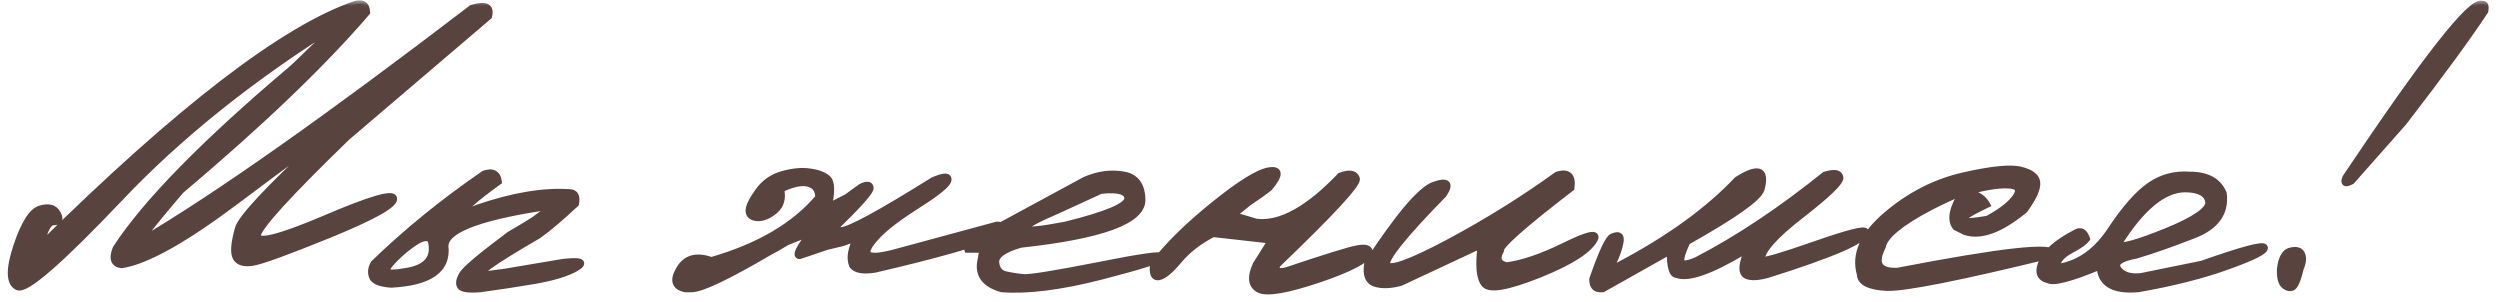
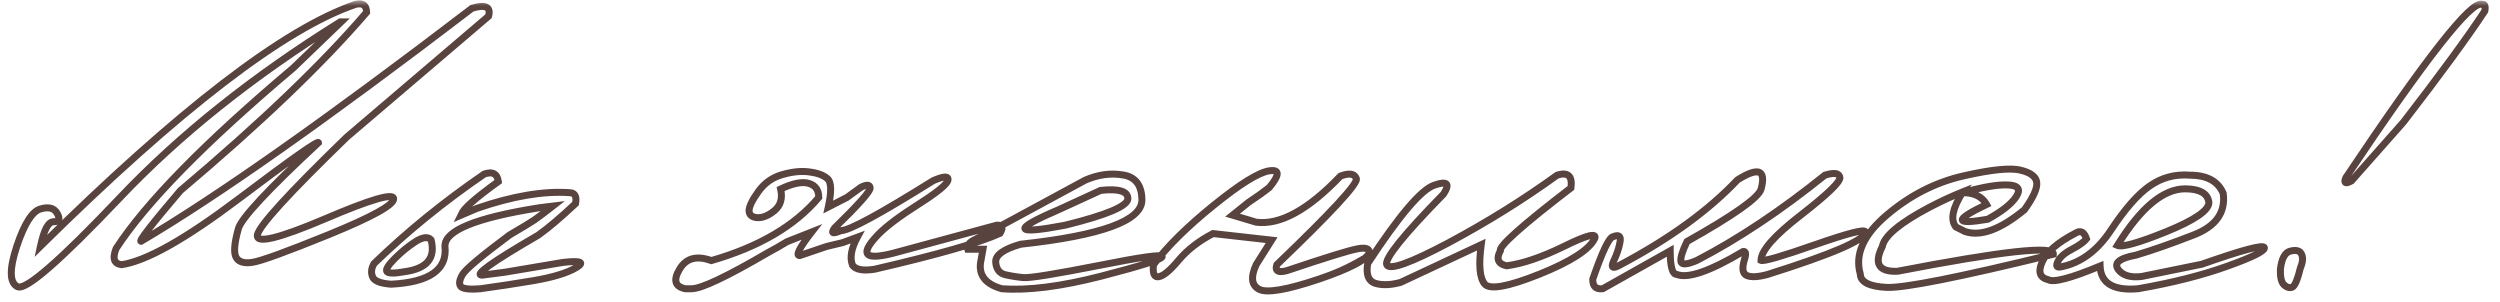
<svg xmlns="http://www.w3.org/2000/svg" width="215" height="26" viewBox="0 0 215 26" fill="none">
  <mask id="path-1-outside-1_5266_1960" maskUnits="userSpaceOnUse" x="0" y="0" width="215" height="26" fill="black">
    <rect fill="white" width="215" height="26" />
-     <path d="M30.57 0.379C31.195 0.223 31.514 0.451 31.527 1.062C27.751 5.464 22.413 10.574 15.512 16.395C13.038 19.298 11.912 20.75 12.133 20.75C18.617 16.935 28.103 10.255 40.59 0.711C41.762 0.359 42.237 0.587 42.016 1.395L29.828 11.785C24.802 16.655 22.237 19.467 22.133 20.223C22.029 20.978 23.956 20.516 27.914 18.836C31.872 17.143 33.852 16.564 33.852 17.098C33.852 17.631 32.003 18.654 28.305 20.164C24.62 21.662 22.413 22.462 21.684 22.566C20.967 22.671 20.505 22.521 20.297 22.117C20.088 21.713 20.154 20.906 20.492 19.695C20.701 18.823 22.999 16.349 27.387 12.273C27.387 12.039 25.102 13.647 20.531 17.098C15.961 20.548 12.608 22.436 10.473 22.762C9.809 22.697 9.646 22.234 9.984 21.375C12.55 17.43 17.628 12.254 25.219 5.848L29.34 1.883H29.262C21.749 6.557 15.421 11.609 10.277 17.039C5.134 22.456 2.211 24.995 1.508 24.656C0.818 24.318 0.792 23.172 1.43 21.219C2.081 19.266 2.758 18.185 3.461 17.977C4.177 17.755 4.665 17.885 4.926 18.367C5.186 18.836 5.082 19.07 4.613 19.07C4.158 19.057 3.78 19.76 3.48 21.18C15.421 9.396 24.451 2.462 30.57 0.379ZM41.645 14.969C42.361 14.721 42.764 14.936 42.855 15.613C40.889 17.033 39.841 17.957 39.711 18.387L39.652 18.504L41.02 17.918C44.079 16.863 46.736 16.414 48.988 16.57C49.444 16.583 49.613 16.896 49.496 17.508C48.22 18.706 47.152 19.611 46.293 20.223C42.296 22.54 40.694 23.686 41.488 23.66L43.441 23.406L48.422 22.566C49.945 22.397 50.323 22.547 49.555 23.016C48.786 23.471 47.575 23.842 45.922 24.129C44.281 24.402 42.745 24.637 41.312 24.832C40.336 24.91 39.77 24.838 39.613 24.617C39.457 24.396 39.509 24.064 39.77 23.621C40.03 23.165 41.384 22.026 43.832 20.203C44.861 19.604 45.57 19.174 45.961 18.914C46.352 18.641 46.879 18.244 47.543 17.723L46.43 17.859C40.948 18.719 38.227 19.826 38.266 21.18C38.487 23.185 36.944 24.272 33.637 24.441C32.712 24.376 32.178 24.162 32.035 23.797C31.892 23.432 31.938 23.055 32.172 22.664C35.01 19.917 38.168 17.352 41.645 14.969ZM33.949 22.234C33.363 22.82 33.142 23.198 33.285 23.367C33.441 23.523 33.943 23.523 34.789 23.367C36.716 23.107 37.478 22.195 37.074 20.633C36.814 20.333 36.371 20.379 35.746 20.77C35.134 21.16 34.535 21.648 33.949 22.234ZM67.309 15.008C68.181 14.76 68.962 14.689 69.652 14.793C70.342 14.884 70.85 15.079 71.176 15.379C71.501 15.678 71.521 16.486 71.234 17.801L72.836 16.98L74.047 16.102C74.542 15.854 74.802 15.874 74.828 16.16C74.867 16.434 73.852 17.579 71.781 19.598C71.43 20.066 71.612 20.145 72.328 19.832C73.031 19.832 75.674 18.4 80.258 15.535C81.156 15.145 81.579 15.125 81.527 15.477C81.475 15.828 80.629 16.525 78.988 17.566C77.348 18.608 76.182 19.487 75.492 20.203C73.799 21.987 74.398 22.469 77.289 21.648L85.727 19.363C86.208 19.35 86.299 19.585 86 20.066C84.268 20.861 80.674 21.889 75.219 23.152C74.242 23.309 73.611 23.198 73.324 22.82C73.064 22.195 73.201 21.388 73.734 20.398L72.465 20.867L71.644 21.062L71.078 21.199L68.773 21.98C68.409 21.98 68.754 21.303 69.809 19.949L67.68 20.789C67.107 21.141 66.56 21.453 66.039 21.727C62.497 23.797 60.31 24.832 59.477 24.832H58.93C58.044 24.65 57.882 24.09 58.441 23.152C59.001 22.202 59.913 21.954 61.176 22.41C65.29 21.225 68.37 19.415 70.414 16.98C70.414 16.342 70.128 15.939 69.555 15.77C68.982 15.6 68.174 15.763 67.133 16.258C67.315 17.052 67.139 17.671 66.606 18.113C66.085 18.543 65.59 18.745 65.121 18.719C64.665 18.68 64.431 18.484 64.418 18.133C64.418 17.768 64.685 17.215 65.219 16.473C65.753 15.73 66.449 15.242 67.309 15.008ZM93.324 15.496C94.431 15.014 95.518 14.865 96.586 15.047C97.654 15.216 98.194 15.932 98.207 17.195C98.207 18.979 94.731 20.249 87.777 21.004C86.319 21.421 85.603 21.928 85.629 22.527C85.668 23.126 85.935 23.491 86.43 23.621C86.938 23.738 87.471 23.823 88.031 23.875C88.604 23.914 90.746 23.569 94.457 22.84C98.168 22.098 99.997 21.844 99.945 22.078C99.906 22.299 98.148 22.859 94.672 23.758C91.208 24.643 88.37 25.001 86.156 24.832C84.672 24.415 84.079 23.576 84.379 22.312L84.535 21.434H83.227C83.122 21.121 83.344 20.835 83.891 20.574C84.451 20.301 87.595 18.608 93.324 15.496ZM91.039 18.035C86.99 19.767 87.185 20.21 91.625 19.363C95.206 18.478 96.996 17.716 96.996 17.078C96.996 16.44 96.215 16.206 94.652 16.375L91.039 18.035ZM115.277 15.145C116.033 14.858 116.488 14.93 116.645 15.359C116.801 15.776 114.522 18.244 109.809 22.762C109.626 23.309 109.919 23.478 110.688 23.27C113.943 22.176 115.935 21.557 116.664 21.414C117.393 21.258 117.758 21.355 117.758 21.707C117.576 22.319 116.124 23.087 113.402 24.012C110.681 24.923 108.982 25.216 108.305 24.891C107.628 24.552 107.536 23.842 108.031 22.762L109.359 20.652L104.32 20.086C103.096 20.724 102.113 21.486 101.371 22.371C100.629 23.256 100.056 23.732 99.652 23.797C99.262 23.862 99.112 23.517 99.203 22.762C100.375 21.199 102.087 19.506 104.34 17.684C106.605 15.848 108.201 14.852 109.125 14.695C110.062 14.539 110.076 15.014 109.164 16.121C108.656 16.525 108.064 16.948 107.387 17.391L106 18.504L108.031 19.109C110.089 19.37 112.504 18.048 115.277 15.145ZM133.91 15.066C134.848 14.767 135.245 15.132 135.102 16.16C130.909 19.376 128.884 21.18 129.027 21.57C128.65 22.273 128.832 22.703 129.574 22.859C130.954 22.677 132.602 22.117 134.516 21.18C136.443 20.229 137.322 20.001 137.152 20.496C136.697 21.46 135.108 22.488 132.387 23.582C129.678 24.663 128.109 24.943 127.68 24.422C127.25 23.901 127.152 22.775 127.387 21.043L120.453 24.285C119.594 24.52 118.865 24.546 118.266 24.363C117.68 24.168 117.465 23.602 117.621 22.664C120.316 18.549 122.224 16.303 123.344 15.926C124.464 15.535 124.73 15.789 124.145 16.688C120.681 20.229 119.053 22.254 119.262 22.762C119.483 23.27 121.26 22.638 124.594 20.867C127.927 19.083 131.033 17.15 133.91 15.066ZM156.938 15.066C157.732 14.819 158.161 14.884 158.227 15.262C158.292 15.626 157.178 16.701 154.887 18.484C152.595 20.255 151.449 21.557 151.449 22.391C151.684 22.495 153.233 22.046 156.098 21.043C158.975 20.04 160.414 19.676 160.414 19.949C160.44 20.613 157.641 21.831 152.016 23.602C151.208 23.823 150.616 23.855 150.238 23.699C149.874 23.543 149.796 23.107 150.004 22.391C150.186 21.844 150.154 21.59 149.906 21.629C147.068 23.322 145.167 23.979 144.203 23.602C143.826 23.602 143.637 22.924 143.637 21.57L137.836 24.832C137.25 24.897 136.964 24.624 136.977 24.012C137.797 21.642 138.376 20.424 138.715 20.359C139.223 20.151 139.424 20.307 139.32 20.828C139.229 21.336 139.047 21.876 138.773 22.449C138.513 23.022 138.689 23.139 139.301 22.801C143.559 20.548 146.931 18.107 149.418 15.477C151.228 14.331 151.905 14.598 151.449 16.277C151.215 17.02 149.092 18.517 145.082 20.77C144.691 21.577 144.516 22.143 144.555 22.469C144.607 22.794 145.069 22.768 145.941 22.391C149.483 20.555 153.148 18.113 156.938 15.066ZM168.871 15.125C171.28 14.578 172.914 14.415 173.773 14.637C174.646 14.845 175.108 15.203 175.16 15.711C175.212 16.206 174.861 16.98 174.105 18.035C172.035 19.741 170.329 20.366 168.988 19.91L168.207 19.52C167.712 18.908 167.914 17.898 168.812 16.492C167.901 16.857 166.944 17.299 165.941 17.82C163.402 19.162 162.048 20.288 161.879 21.199C161.137 22.684 161.573 23.393 163.188 23.328C172.224 21.583 176.69 21.095 176.586 21.863C168.5 23.842 163.715 24.793 162.23 24.715C160.746 24.637 159.997 24.253 159.984 23.562C159.503 21.883 160.258 20.197 162.25 18.504C164.255 16.798 166.462 15.672 168.871 15.125ZM168.793 16.57C169.783 16.57 170.466 16.909 170.844 17.586C168.031 18.927 168.064 19.35 170.941 18.855C172.178 18.178 172.999 17.527 173.402 16.902C173.806 16.264 173.559 15.932 172.66 15.906C171.775 15.867 170.486 16.088 168.793 16.57ZM188.344 15.066C189.802 15.066 190.753 15.587 191.195 16.629C191.417 18.27 190.57 19.461 188.656 20.203C186.755 20.945 185.102 21.525 183.695 21.941C182.289 22.202 181.775 22.605 182.152 23.152C182.53 23.686 183.207 23.895 184.184 23.777L189.359 22.723C192.875 21.486 194.665 21.01 194.73 21.297C194.809 21.57 193.76 22.098 191.586 22.879C189.424 23.66 186.853 24.311 183.871 24.832C181.749 25.014 180.661 24.363 180.609 22.879C178.07 23.934 176.579 24.324 176.137 24.051C175.421 23.881 175.251 23.374 175.629 22.527C175.993 21.681 176.951 20.854 178.5 20.047C178.93 19.787 179.242 19.949 179.438 20.535C179.229 20.809 178.812 21.108 178.188 21.434C177.562 21.759 177.159 22.111 176.977 22.488C176.794 22.866 176.872 23.022 177.211 22.957C178.93 22.631 180.382 21.564 181.566 19.754C182.764 17.944 183.871 16.688 184.887 15.984C185.915 15.268 187.068 14.962 188.344 15.066ZM182.094 21.102C182.51 21.284 183.923 20.887 186.332 19.91C188.754 18.921 189.965 18.087 189.965 17.41C189.874 16.642 189.197 16.251 187.934 16.238C186.046 16.238 184.099 17.859 182.094 21.102ZM213.461 0.379C213.695 0.34 213.773 0.529 213.695 0.945C212.211 3.198 209.88 6.382 206.703 10.496L202.23 15.555C201.71 15.841 201.547 15.75 201.742 15.281C208.656 4.956 212.562 -0.012 213.461 0.379ZM196.996 21.59C197.491 21.473 197.803 21.564 197.934 21.863C198.077 22.15 198.044 22.54 197.836 23.035C197.589 24.051 197.354 24.604 197.133 24.695C196.911 24.787 196.677 24.721 196.43 24.5C196.195 24.279 196.091 23.829 196.117 23.152C196.221 22.215 196.514 21.694 196.996 21.59Z" />
  </mask>
-   <path d="M30.57 0.379C31.195 0.223 31.514 0.451 31.527 1.062C27.751 5.464 22.413 10.574 15.512 16.395C13.038 19.298 11.912 20.75 12.133 20.75C18.617 16.935 28.103 10.255 40.59 0.711C41.762 0.359 42.237 0.587 42.016 1.395L29.828 11.785C24.802 16.655 22.237 19.467 22.133 20.223C22.029 20.978 23.956 20.516 27.914 18.836C31.872 17.143 33.852 16.564 33.852 17.098C33.852 17.631 32.003 18.654 28.305 20.164C24.62 21.662 22.413 22.462 21.684 22.566C20.967 22.671 20.505 22.521 20.297 22.117C20.088 21.713 20.154 20.906 20.492 19.695C20.701 18.823 22.999 16.349 27.387 12.273C27.387 12.039 25.102 13.647 20.531 17.098C15.961 20.548 12.608 22.436 10.473 22.762C9.809 22.697 9.646 22.234 9.984 21.375C12.55 17.43 17.628 12.254 25.219 5.848L29.34 1.883H29.262C21.749 6.557 15.421 11.609 10.277 17.039C5.134 22.456 2.211 24.995 1.508 24.656C0.818 24.318 0.792 23.172 1.43 21.219C2.081 19.266 2.758 18.185 3.461 17.977C4.177 17.755 4.665 17.885 4.926 18.367C5.186 18.836 5.082 19.07 4.613 19.07C4.158 19.057 3.78 19.76 3.48 21.18C15.421 9.396 24.451 2.462 30.57 0.379ZM41.645 14.969C42.361 14.721 42.764 14.936 42.855 15.613C40.889 17.033 39.841 17.957 39.711 18.387L39.652 18.504L41.02 17.918C44.079 16.863 46.736 16.414 48.988 16.57C49.444 16.583 49.613 16.896 49.496 17.508C48.22 18.706 47.152 19.611 46.293 20.223C42.296 22.54 40.694 23.686 41.488 23.66L43.441 23.406L48.422 22.566C49.945 22.397 50.323 22.547 49.555 23.016C48.786 23.471 47.575 23.842 45.922 24.129C44.281 24.402 42.745 24.637 41.312 24.832C40.336 24.91 39.77 24.838 39.613 24.617C39.457 24.396 39.509 24.064 39.77 23.621C40.03 23.165 41.384 22.026 43.832 20.203C44.861 19.604 45.57 19.174 45.961 18.914C46.352 18.641 46.879 18.244 47.543 17.723L46.43 17.859C40.948 18.719 38.227 19.826 38.266 21.18C38.487 23.185 36.944 24.272 33.637 24.441C32.712 24.376 32.178 24.162 32.035 23.797C31.892 23.432 31.938 23.055 32.172 22.664C35.01 19.917 38.168 17.352 41.645 14.969ZM33.949 22.234C33.363 22.82 33.142 23.198 33.285 23.367C33.441 23.523 33.943 23.523 34.789 23.367C36.716 23.107 37.478 22.195 37.074 20.633C36.814 20.333 36.371 20.379 35.746 20.77C35.134 21.16 34.535 21.648 33.949 22.234ZM67.309 15.008C68.181 14.76 68.962 14.689 69.652 14.793C70.342 14.884 70.85 15.079 71.176 15.379C71.501 15.678 71.521 16.486 71.234 17.801L72.836 16.98L74.047 16.102C74.542 15.854 74.802 15.874 74.828 16.16C74.867 16.434 73.852 17.579 71.781 19.598C71.43 20.066 71.612 20.145 72.328 19.832C73.031 19.832 75.674 18.4 80.258 15.535C81.156 15.145 81.579 15.125 81.527 15.477C81.475 15.828 80.629 16.525 78.988 17.566C77.348 18.608 76.182 19.487 75.492 20.203C73.799 21.987 74.398 22.469 77.289 21.648L85.727 19.363C86.208 19.35 86.299 19.585 86 20.066C84.268 20.861 80.674 21.889 75.219 23.152C74.242 23.309 73.611 23.198 73.324 22.82C73.064 22.195 73.201 21.388 73.734 20.398L72.465 20.867L71.644 21.062L71.078 21.199L68.773 21.98C68.409 21.98 68.754 21.303 69.809 19.949L67.68 20.789C67.107 21.141 66.56 21.453 66.039 21.727C62.497 23.797 60.31 24.832 59.477 24.832H58.93C58.044 24.65 57.882 24.09 58.441 23.152C59.001 22.202 59.913 21.954 61.176 22.41C65.29 21.225 68.37 19.415 70.414 16.98C70.414 16.342 70.128 15.939 69.555 15.77C68.982 15.6 68.174 15.763 67.133 16.258C67.315 17.052 67.139 17.671 66.606 18.113C66.085 18.543 65.59 18.745 65.121 18.719C64.665 18.68 64.431 18.484 64.418 18.133C64.418 17.768 64.685 17.215 65.219 16.473C65.753 15.73 66.449 15.242 67.309 15.008ZM93.324 15.496C94.431 15.014 95.518 14.865 96.586 15.047C97.654 15.216 98.194 15.932 98.207 17.195C98.207 18.979 94.731 20.249 87.777 21.004C86.319 21.421 85.603 21.928 85.629 22.527C85.668 23.126 85.935 23.491 86.43 23.621C86.938 23.738 87.471 23.823 88.031 23.875C88.604 23.914 90.746 23.569 94.457 22.84C98.168 22.098 99.997 21.844 99.945 22.078C99.906 22.299 98.148 22.859 94.672 23.758C91.208 24.643 88.37 25.001 86.156 24.832C84.672 24.415 84.079 23.576 84.379 22.312L84.535 21.434H83.227C83.122 21.121 83.344 20.835 83.891 20.574C84.451 20.301 87.595 18.608 93.324 15.496ZM91.039 18.035C86.99 19.767 87.185 20.21 91.625 19.363C95.206 18.478 96.996 17.716 96.996 17.078C96.996 16.44 96.215 16.206 94.652 16.375L91.039 18.035ZM115.277 15.145C116.033 14.858 116.488 14.93 116.645 15.359C116.801 15.776 114.522 18.244 109.809 22.762C109.626 23.309 109.919 23.478 110.688 23.27C113.943 22.176 115.935 21.557 116.664 21.414C117.393 21.258 117.758 21.355 117.758 21.707C117.576 22.319 116.124 23.087 113.402 24.012C110.681 24.923 108.982 25.216 108.305 24.891C107.628 24.552 107.536 23.842 108.031 22.762L109.359 20.652L104.32 20.086C103.096 20.724 102.113 21.486 101.371 22.371C100.629 23.256 100.056 23.732 99.652 23.797C99.262 23.862 99.112 23.517 99.203 22.762C100.375 21.199 102.087 19.506 104.34 17.684C106.605 15.848 108.201 14.852 109.125 14.695C110.062 14.539 110.076 15.014 109.164 16.121C108.656 16.525 108.064 16.948 107.387 17.391L106 18.504L108.031 19.109C110.089 19.37 112.504 18.048 115.277 15.145ZM133.91 15.066C134.848 14.767 135.245 15.132 135.102 16.16C130.909 19.376 128.884 21.18 129.027 21.57C128.65 22.273 128.832 22.703 129.574 22.859C130.954 22.677 132.602 22.117 134.516 21.18C136.443 20.229 137.322 20.001 137.152 20.496C136.697 21.46 135.108 22.488 132.387 23.582C129.678 24.663 128.109 24.943 127.68 24.422C127.25 23.901 127.152 22.775 127.387 21.043L120.453 24.285C119.594 24.52 118.865 24.546 118.266 24.363C117.68 24.168 117.465 23.602 117.621 22.664C120.316 18.549 122.224 16.303 123.344 15.926C124.464 15.535 124.73 15.789 124.145 16.688C120.681 20.229 119.053 22.254 119.262 22.762C119.483 23.27 121.26 22.638 124.594 20.867C127.927 19.083 131.033 17.15 133.91 15.066ZM156.938 15.066C157.732 14.819 158.161 14.884 158.227 15.262C158.292 15.626 157.178 16.701 154.887 18.484C152.595 20.255 151.449 21.557 151.449 22.391C151.684 22.495 153.233 22.046 156.098 21.043C158.975 20.04 160.414 19.676 160.414 19.949C160.44 20.613 157.641 21.831 152.016 23.602C151.208 23.823 150.616 23.855 150.238 23.699C149.874 23.543 149.796 23.107 150.004 22.391C150.186 21.844 150.154 21.59 149.906 21.629C147.068 23.322 145.167 23.979 144.203 23.602C143.826 23.602 143.637 22.924 143.637 21.57L137.836 24.832C137.25 24.897 136.964 24.624 136.977 24.012C137.797 21.642 138.376 20.424 138.715 20.359C139.223 20.151 139.424 20.307 139.32 20.828C139.229 21.336 139.047 21.876 138.773 22.449C138.513 23.022 138.689 23.139 139.301 22.801C143.559 20.548 146.931 18.107 149.418 15.477C151.228 14.331 151.905 14.598 151.449 16.277C151.215 17.02 149.092 18.517 145.082 20.77C144.691 21.577 144.516 22.143 144.555 22.469C144.607 22.794 145.069 22.768 145.941 22.391C149.483 20.555 153.148 18.113 156.938 15.066ZM168.871 15.125C171.28 14.578 172.914 14.415 173.773 14.637C174.646 14.845 175.108 15.203 175.16 15.711C175.212 16.206 174.861 16.98 174.105 18.035C172.035 19.741 170.329 20.366 168.988 19.91L168.207 19.52C167.712 18.908 167.914 17.898 168.812 16.492C167.901 16.857 166.944 17.299 165.941 17.82C163.402 19.162 162.048 20.288 161.879 21.199C161.137 22.684 161.573 23.393 163.188 23.328C172.224 21.583 176.69 21.095 176.586 21.863C168.5 23.842 163.715 24.793 162.23 24.715C160.746 24.637 159.997 24.253 159.984 23.562C159.503 21.883 160.258 20.197 162.25 18.504C164.255 16.798 166.462 15.672 168.871 15.125ZM168.793 16.57C169.783 16.57 170.466 16.909 170.844 17.586C168.031 18.927 168.064 19.35 170.941 18.855C172.178 18.178 172.999 17.527 173.402 16.902C173.806 16.264 173.559 15.932 172.66 15.906C171.775 15.867 170.486 16.088 168.793 16.57ZM188.344 15.066C189.802 15.066 190.753 15.587 191.195 16.629C191.417 18.27 190.57 19.461 188.656 20.203C186.755 20.945 185.102 21.525 183.695 21.941C182.289 22.202 181.775 22.605 182.152 23.152C182.53 23.686 183.207 23.895 184.184 23.777L189.359 22.723C192.875 21.486 194.665 21.01 194.73 21.297C194.809 21.57 193.76 22.098 191.586 22.879C189.424 23.66 186.853 24.311 183.871 24.832C181.749 25.014 180.661 24.363 180.609 22.879C178.07 23.934 176.579 24.324 176.137 24.051C175.421 23.881 175.251 23.374 175.629 22.527C175.993 21.681 176.951 20.854 178.5 20.047C178.93 19.787 179.242 19.949 179.438 20.535C179.229 20.809 178.812 21.108 178.188 21.434C177.562 21.759 177.159 22.111 176.977 22.488C176.794 22.866 176.872 23.022 177.211 22.957C178.93 22.631 180.382 21.564 181.566 19.754C182.764 17.944 183.871 16.688 184.887 15.984C185.915 15.268 187.068 14.962 188.344 15.066ZM182.094 21.102C182.51 21.284 183.923 20.887 186.332 19.91C188.754 18.921 189.965 18.087 189.965 17.41C189.874 16.642 189.197 16.251 187.934 16.238C186.046 16.238 184.099 17.859 182.094 21.102ZM213.461 0.379C213.695 0.34 213.773 0.529 213.695 0.945C212.211 3.198 209.88 6.382 206.703 10.496L202.23 15.555C201.71 15.841 201.547 15.75 201.742 15.281C208.656 4.956 212.562 -0.012 213.461 0.379ZM196.996 21.59C197.491 21.473 197.803 21.564 197.934 21.863C198.077 22.15 198.044 22.54 197.836 23.035C197.589 24.051 197.354 24.604 197.133 24.695C196.911 24.787 196.677 24.721 196.43 24.5C196.195 24.279 196.091 23.829 196.117 23.152C196.221 22.215 196.514 21.694 196.996 21.59Z" fill="#58433F" />
-   <path d="M30.57 0.379L30.498 0.088L30.485 0.091L30.474 0.095L30.57 0.379ZM31.527 1.062L31.755 1.258L31.83 1.171L31.827 1.056L31.527 1.062ZM15.512 16.395L15.318 16.165L15.299 16.181L15.283 16.2L15.512 16.395ZM12.133 20.75V21.05H12.214L12.285 21.009L12.133 20.75ZM40.59 0.711L40.504 0.424L40.451 0.439L40.408 0.473L40.59 0.711ZM42.016 1.395L42.21 1.623L42.281 1.563L42.305 1.474L42.016 1.395ZM29.828 11.785L29.634 11.557L29.626 11.563L29.619 11.57L29.828 11.785ZM27.914 18.836L28.031 19.112L28.032 19.112L27.914 18.836ZM28.305 20.164L28.418 20.442L28.418 20.442L28.305 20.164ZM21.684 22.566L21.641 22.269L21.64 22.27L21.684 22.566ZM20.297 22.117L20.564 21.98L20.297 22.117ZM20.492 19.695L20.781 19.776L20.784 19.765L20.492 19.695ZM27.387 12.273L27.591 12.493L27.687 12.404V12.273H27.387ZM10.473 22.762L10.443 23.06L10.481 23.064L10.518 23.058L10.473 22.762ZM9.984 21.375L9.733 21.212L9.716 21.237L9.705 21.265L9.984 21.375ZM25.219 5.848L25.412 6.077L25.42 6.071L25.427 6.064L25.219 5.848ZM29.34 1.883L29.548 2.099L30.084 1.583H29.34V1.883ZM29.262 1.883V1.583H29.176L29.103 1.628L29.262 1.883ZM10.277 17.039L10.495 17.246L10.495 17.245L10.277 17.039ZM1.508 24.656L1.376 24.926L1.378 24.927L1.508 24.656ZM1.43 21.219L1.145 21.124L1.145 21.126L1.43 21.219ZM3.461 17.977L3.546 18.264L3.55 18.263L3.461 17.977ZM4.926 18.367L4.662 18.51L4.664 18.513L4.926 18.367ZM4.613 19.07L4.605 19.37H4.613V19.07ZM3.48 21.18L3.187 21.118L2.981 22.094L3.691 21.393L3.48 21.18ZM30.643 0.67C30.924 0.6 31.051 0.639 31.104 0.677C31.151 0.71 31.222 0.803 31.227 1.069L31.827 1.056C31.82 0.71 31.725 0.383 31.453 0.188C31.186 -0.002 30.842 0.002 30.498 0.088L30.643 0.67ZM31.3 0.867C27.538 5.251 22.213 10.35 15.318 16.165L15.705 16.624C22.613 10.798 27.964 5.676 31.755 1.258L31.3 0.867ZM15.283 16.2C14.046 17.652 13.142 18.746 12.575 19.477C12.292 19.841 12.087 20.124 11.965 20.319C11.907 20.411 11.854 20.507 11.827 20.591C11.817 20.623 11.789 20.714 11.819 20.817C11.838 20.88 11.878 20.948 11.95 20.996C12.018 21.041 12.087 21.05 12.133 21.05V20.45C12.165 20.45 12.222 20.456 12.282 20.496C12.345 20.538 12.38 20.597 12.395 20.649C12.409 20.695 12.406 20.731 12.404 20.746C12.402 20.763 12.399 20.772 12.399 20.773C12.399 20.774 12.402 20.762 12.416 20.736C12.43 20.71 12.448 20.678 12.474 20.637C12.579 20.469 12.768 20.207 13.049 19.845C13.607 19.125 14.504 18.04 15.74 16.589L15.283 16.2ZM12.285 21.009C18.786 17.184 28.283 10.495 40.772 0.949L40.408 0.473C27.922 10.016 18.449 16.686 11.981 20.491L12.285 21.009ZM40.676 0.998C40.957 0.914 41.184 0.868 41.361 0.855C41.541 0.842 41.644 0.864 41.696 0.889C41.732 0.906 41.749 0.926 41.76 0.969C41.774 1.028 41.775 1.137 41.726 1.315L42.305 1.474C42.367 1.248 42.391 1.026 42.342 0.826C42.289 0.611 42.156 0.444 41.955 0.348C41.769 0.259 41.547 0.239 41.316 0.257C41.081 0.274 40.809 0.332 40.504 0.424L40.676 0.998ZM41.821 1.166L29.634 11.557L30.023 12.013L42.21 1.623L41.821 1.166ZM29.619 11.57C27.105 14.006 25.202 15.932 23.913 17.345C23.269 18.051 22.774 18.634 22.432 19.091C22.261 19.319 22.125 19.521 22.026 19.695C21.931 19.862 21.857 20.029 21.836 20.182L22.43 20.264C22.435 20.227 22.463 20.141 22.548 19.991C22.63 19.847 22.75 19.668 22.913 19.45C23.238 19.016 23.718 18.449 24.356 17.749C25.633 16.35 27.525 14.434 30.037 12.001L29.619 11.57ZM21.836 20.182C21.814 20.339 21.841 20.51 21.965 20.649C22.081 20.777 22.24 20.833 22.388 20.857C22.679 20.904 23.084 20.851 23.57 20.734C24.559 20.497 26.05 19.953 28.031 19.112L27.797 18.56C25.82 19.399 24.368 19.926 23.43 20.151C22.953 20.265 22.648 20.291 22.483 20.265C22.403 20.252 22.398 20.233 22.413 20.249C22.436 20.274 22.426 20.295 22.43 20.264L21.836 20.182ZM28.032 19.112C30.009 18.266 31.48 17.704 32.452 17.42C32.942 17.276 33.282 17.211 33.487 17.206C33.594 17.203 33.626 17.219 33.621 17.216C33.614 17.212 33.592 17.199 33.574 17.17C33.556 17.14 33.552 17.112 33.552 17.098H34.152C34.152 17.016 34.132 16.93 34.083 16.851C34.033 16.773 33.966 16.719 33.896 16.683C33.767 16.616 33.614 16.603 33.474 16.606C33.185 16.613 32.782 16.698 32.283 16.844C31.275 17.139 29.777 17.713 27.796 18.56L28.032 19.112ZM33.552 17.098C33.552 17.078 33.559 17.093 33.52 17.148C33.482 17.201 33.416 17.272 33.312 17.36C33.103 17.536 32.776 17.75 32.32 18.002C31.411 18.505 30.037 19.132 28.191 19.886L28.418 20.442C30.27 19.685 31.67 19.047 32.61 18.527C33.079 18.268 33.445 18.032 33.698 17.819C33.825 17.713 33.932 17.604 34.01 17.494C34.087 17.385 34.152 17.25 34.152 17.098H33.552ZM28.192 19.886C26.351 20.634 24.882 21.207 23.783 21.606C22.674 22.008 21.969 22.223 21.641 22.269L21.726 22.863C22.127 22.806 22.891 22.568 23.988 22.17C25.097 21.767 26.574 21.191 28.418 20.442L28.192 19.886ZM21.64 22.27C20.964 22.368 20.681 22.207 20.564 21.98L20.03 22.255C20.329 22.834 20.971 22.973 21.727 22.863L21.64 22.27ZM20.564 21.98C20.498 21.853 20.457 21.619 20.488 21.233C20.519 20.856 20.614 20.372 20.781 19.776L20.203 19.614C20.031 20.23 19.925 20.755 19.89 21.185C19.856 21.607 19.887 21.978 20.03 22.255L20.564 21.98ZM20.784 19.765C20.82 19.613 20.967 19.338 21.28 18.921C21.585 18.514 22.021 18.005 22.592 17.39C23.733 16.161 25.399 14.529 27.591 12.493L27.183 12.054C24.987 14.093 23.309 15.736 22.152 16.981C21.574 17.604 21.122 18.131 20.8 18.561C20.486 18.98 20.268 19.341 20.2 19.626L20.784 19.765ZM27.687 12.273C27.687 12.202 27.662 12.102 27.572 12.027C27.493 11.961 27.407 11.952 27.364 11.951C27.283 11.95 27.209 11.977 27.169 11.993C27.073 12.031 26.948 12.099 26.804 12.186C26.508 12.364 26.073 12.656 25.5 13.058C24.353 13.865 22.636 15.133 20.351 16.858L20.712 17.337C22.997 15.612 24.707 14.35 25.846 13.549C26.416 13.148 26.837 12.866 27.113 12.7C27.254 12.615 27.343 12.569 27.39 12.551C27.422 12.538 27.401 12.552 27.356 12.551C27.331 12.551 27.258 12.546 27.188 12.487C27.107 12.42 27.087 12.33 27.087 12.273H27.687ZM20.351 16.858C18.071 18.579 16.102 19.905 14.442 20.84C12.776 21.778 11.442 22.311 10.427 22.465L10.518 23.058C11.639 22.887 13.049 22.313 14.736 21.363C16.428 20.41 18.421 19.067 20.712 17.337L20.351 16.858ZM10.502 22.463C10.237 22.437 10.164 22.348 10.136 22.267C10.092 22.142 10.1 21.899 10.264 21.485L9.705 21.265C9.53 21.71 9.451 22.128 9.57 22.466C9.704 22.847 10.045 23.021 10.443 23.06L10.502 22.463ZM10.236 21.538C12.775 17.633 17.824 12.48 25.412 6.077L25.025 5.618C17.431 12.027 12.323 17.227 9.733 21.212L10.236 21.538ZM25.427 6.064L29.548 2.099L29.132 1.667L25.011 5.631L25.427 6.064ZM29.34 1.583H29.262V2.183H29.34V1.583ZM29.103 1.628C21.572 6.314 15.223 11.381 10.059 16.833L10.495 17.245C15.618 11.837 21.925 6.801 29.42 2.138L29.103 1.628ZM10.06 16.832C7.49 19.539 5.481 21.52 4.031 22.779C3.304 23.41 2.727 23.852 2.296 24.114C2.079 24.245 1.912 24.324 1.789 24.361C1.658 24.401 1.625 24.38 1.638 24.386L1.378 24.927C1.567 25.017 1.779 24.991 1.962 24.935C2.154 24.878 2.37 24.771 2.607 24.627C3.082 24.339 3.689 23.871 4.424 23.232C5.897 21.953 7.922 19.956 10.495 17.246L10.06 16.832ZM1.64 24.387C1.44 24.289 1.282 24.058 1.271 23.536C1.259 23.014 1.399 22.278 1.715 21.312L1.145 21.126C0.822 22.113 0.657 22.926 0.671 23.55C0.685 24.174 0.885 24.685 1.376 24.926L1.64 24.387ZM1.714 21.314C2.036 20.348 2.359 19.614 2.68 19.103C3.006 18.582 3.301 18.337 3.546 18.264L3.376 17.689C2.918 17.825 2.523 18.224 2.172 18.784C1.815 19.353 1.474 20.137 1.145 21.124L1.714 21.314ZM3.55 18.263C3.878 18.162 4.118 18.153 4.287 18.198C4.444 18.24 4.567 18.335 4.662 18.51L5.19 18.224C5.024 17.918 4.773 17.707 4.442 17.618C4.123 17.533 3.76 17.57 3.372 17.69L3.55 18.263ZM4.664 18.513C4.721 18.616 4.749 18.69 4.76 18.74C4.771 18.79 4.76 18.792 4.769 18.773C4.78 18.747 4.799 18.742 4.783 18.749C4.761 18.758 4.71 18.77 4.613 18.77V19.37C4.864 19.37 5.186 19.311 5.317 19.016C5.378 18.88 5.374 18.736 5.346 18.61C5.318 18.483 5.261 18.353 5.188 18.221L4.664 18.513ZM4.622 18.77C4.213 18.759 3.925 19.073 3.724 19.446C3.515 19.835 3.339 20.399 3.187 21.118L3.774 21.242C3.922 20.541 4.084 20.044 4.253 19.73C4.43 19.4 4.558 19.369 4.605 19.37L4.622 18.77ZM3.691 21.393C9.656 15.506 14.889 10.836 19.391 7.38C23.896 3.92 27.653 1.689 30.667 0.663L30.474 0.095C27.368 1.152 23.55 3.43 19.025 6.904C14.497 10.381 9.245 15.069 3.27 20.966L3.691 21.393ZM41.645 14.969L41.547 14.685L41.508 14.698L41.475 14.721L41.645 14.969ZM42.855 15.613L43.031 15.857L43.177 15.751L43.153 15.573L42.855 15.613ZM39.711 18.387L39.979 18.521L39.991 18.498L39.998 18.474L39.711 18.387ZM39.652 18.504L39.384 18.37L39.018 19.102L39.77 18.78L39.652 18.504ZM41.02 17.918L40.922 17.634L40.911 17.638L40.901 17.642L41.02 17.918ZM48.988 16.57L48.968 16.87L48.98 16.87L48.988 16.57ZM49.496 17.508L49.701 17.727L49.772 17.66L49.791 17.564L49.496 17.508ZM46.293 20.223L46.443 20.482L46.456 20.475L46.467 20.467L46.293 20.223ZM41.488 23.66L41.498 23.96L41.513 23.959L41.527 23.958L41.488 23.66ZM43.441 23.406L43.48 23.704L43.491 23.702L43.441 23.406ZM48.422 22.566L48.389 22.268L48.38 22.269L48.372 22.271L48.422 22.566ZM49.555 23.016L49.708 23.274L49.711 23.272L49.555 23.016ZM45.922 24.129L45.971 24.425L45.973 24.424L45.922 24.129ZM41.312 24.832L41.336 25.131L41.345 25.13L41.353 25.129L41.312 24.832ZM39.77 23.621L40.028 23.773L40.03 23.77L39.77 23.621ZM43.832 20.203L43.681 19.944L43.666 19.952L43.653 19.962L43.832 20.203ZM45.961 18.914L46.127 19.164L46.133 19.16L45.961 18.914ZM47.543 17.723L47.728 17.959L48.576 17.294L47.506 17.425L47.543 17.723ZM46.43 17.859L46.393 17.561L46.383 17.563L46.43 17.859ZM38.266 21.18L37.966 21.188L37.966 21.201L37.967 21.213L38.266 21.18ZM33.637 24.441L33.616 24.741L33.634 24.742L33.652 24.741L33.637 24.441ZM32.172 22.664L31.963 22.448L31.935 22.476L31.915 22.51L32.172 22.664ZM33.285 23.367L33.056 23.561L33.064 23.57L33.073 23.579L33.285 23.367ZM34.789 23.367L34.749 23.07L34.742 23.071L34.735 23.072L34.789 23.367ZM37.074 20.633L37.365 20.558L37.347 20.489L37.301 20.436L37.074 20.633ZM35.746 20.77L35.587 20.515L35.585 20.517L35.746 20.77ZM41.742 15.252C42.071 15.139 42.251 15.16 42.343 15.209C42.424 15.252 42.519 15.361 42.558 15.653L43.153 15.573C43.101 15.188 42.949 14.852 42.625 14.68C42.314 14.514 41.934 14.551 41.547 14.685L41.742 15.252ZM42.68 15.37C41.694 16.082 40.931 16.674 40.396 17.146C40.129 17.382 39.914 17.592 39.754 17.775C39.602 17.95 39.476 18.129 39.424 18.3L39.998 18.474C40.011 18.43 40.065 18.331 40.207 18.169C40.342 18.013 40.536 17.823 40.793 17.596C41.306 17.143 42.051 16.564 43.031 15.857L42.68 15.37ZM39.443 18.253L39.384 18.37L39.921 18.638L39.979 18.521L39.443 18.253ZM39.77 18.78L41.138 18.194L40.901 17.642L39.534 18.228L39.77 18.78ZM41.117 18.202C44.154 17.155 46.769 16.717 48.968 16.87L49.009 16.271C46.703 16.111 44.005 16.572 40.922 17.634L41.117 18.202ZM48.98 16.87C49.136 16.875 49.174 16.922 49.193 16.957C49.228 17.021 49.256 17.167 49.201 17.451L49.791 17.564C49.853 17.236 49.855 16.92 49.721 16.672C49.571 16.394 49.297 16.279 48.997 16.27L48.98 16.87ZM49.291 17.289C48.019 18.483 46.962 19.378 46.119 19.978L46.467 20.467C47.342 19.844 48.421 18.928 49.701 17.727L49.291 17.289ZM46.142 19.963C44.144 21.122 42.733 21.994 41.919 22.576C41.715 22.722 41.545 22.853 41.411 22.967C41.281 23.077 41.17 23.184 41.098 23.285C41.063 23.334 41.023 23.4 41.003 23.478C40.982 23.563 40.981 23.684 41.061 23.792C41.132 23.89 41.232 23.927 41.297 23.943C41.364 23.959 41.435 23.962 41.498 23.96L41.478 23.36C41.443 23.361 41.432 23.358 41.438 23.36C41.441 23.36 41.498 23.374 41.545 23.438C41.6 23.513 41.594 23.591 41.585 23.625C41.578 23.651 41.57 23.656 41.585 23.635C41.614 23.595 41.679 23.526 41.8 23.424C41.916 23.324 42.072 23.205 42.268 23.064C43.056 22.5 44.445 21.641 46.443 20.482L46.142 19.963ZM41.527 23.958L43.48 23.704L43.403 23.109L41.45 23.363L41.527 23.958ZM43.491 23.702L48.472 22.862L48.372 22.271L43.392 23.11L43.491 23.702ZM48.455 22.865C48.831 22.823 49.129 22.802 49.353 22.799C49.59 22.797 49.703 22.817 49.737 22.831C49.755 22.838 49.691 22.819 49.657 22.734C49.618 22.636 49.661 22.565 49.662 22.564C49.664 22.562 49.65 22.581 49.601 22.621C49.554 22.659 49.488 22.705 49.398 22.759L49.711 23.272C49.814 23.209 49.904 23.148 49.977 23.088C50.048 23.031 50.12 22.963 50.17 22.884C50.219 22.805 50.276 22.667 50.214 22.512C50.158 22.369 50.035 22.303 49.958 22.273C49.804 22.212 49.585 22.197 49.346 22.199C49.095 22.202 48.774 22.225 48.389 22.268L48.455 22.865ZM49.402 22.758C48.681 23.185 47.514 23.549 45.871 23.833L45.973 24.424C47.637 24.136 48.892 23.758 49.708 23.274L49.402 22.758ZM45.873 23.833C44.234 24.106 42.701 24.34 41.272 24.535L41.353 25.129C42.789 24.933 44.328 24.699 45.971 24.425L45.873 23.833ZM41.289 24.533C40.809 24.571 40.446 24.571 40.193 24.539C40.066 24.523 39.978 24.501 39.92 24.477C39.861 24.453 39.853 24.436 39.858 24.444L39.368 24.79C39.452 24.909 39.573 24.984 39.695 25.033C39.817 25.083 39.961 25.115 40.118 25.134C40.431 25.174 40.84 25.171 41.336 25.131L41.289 24.533ZM39.858 24.444C39.816 24.384 39.773 24.207 40.028 23.773L39.511 23.469C39.245 23.921 39.098 24.408 39.368 24.79L39.858 24.444ZM40.03 23.77C40.073 23.694 40.181 23.562 40.381 23.364C40.575 23.173 40.838 22.936 41.174 22.654C41.844 22.09 42.789 21.354 44.011 20.444L43.653 19.962C42.427 20.875 41.471 21.62 40.787 22.195C40.446 22.483 40.169 22.73 39.959 22.938C39.755 23.139 39.596 23.32 39.509 23.472L40.03 23.77ZM43.983 20.462C45.011 19.864 45.728 19.43 46.127 19.164L45.794 18.664C45.412 18.919 44.71 19.345 43.681 19.944L43.983 20.462ZM46.133 19.16C46.53 18.882 47.062 18.481 47.728 17.959L47.358 17.487C46.695 18.006 46.173 18.399 45.789 18.668L46.133 19.16ZM47.506 17.425L46.393 17.562L46.466 18.157L47.58 18.02L47.506 17.425ZM46.383 17.563C43.636 17.994 41.558 18.489 40.164 19.056C39.469 19.339 38.924 19.647 38.551 19.989C38.175 20.334 37.953 20.735 37.966 21.188L38.566 21.171C38.559 20.947 38.662 20.702 38.957 20.431C39.255 20.158 39.725 19.882 40.39 19.612C41.718 19.072 43.742 18.584 46.476 18.156L46.383 17.563ZM37.967 21.213C38.018 21.673 37.966 22.063 37.825 22.394C37.684 22.723 37.448 23.01 37.102 23.254C36.4 23.748 35.256 24.058 33.621 24.142L33.652 24.741C35.325 24.655 36.606 24.337 37.447 23.744C37.873 23.444 38.187 23.073 38.377 22.629C38.566 22.187 38.624 21.689 38.564 21.147L37.967 21.213ZM33.658 24.142C33.21 24.111 32.881 24.044 32.655 23.953C32.428 23.862 32.344 23.763 32.314 23.687L31.756 23.907C31.869 24.196 32.124 24.386 32.431 24.51C32.739 24.634 33.139 24.707 33.616 24.741L33.658 24.142ZM32.314 23.687C32.211 23.424 32.234 23.144 32.429 22.818L31.915 22.51C31.641 22.965 31.573 23.441 31.756 23.907L32.314 23.687ZM32.38 22.88C35.206 20.145 38.35 17.59 41.814 15.216L41.475 14.721C37.985 17.113 34.815 19.689 31.963 22.448L32.38 22.88ZM33.737 22.022C33.439 22.32 33.215 22.583 33.085 22.805C33.02 22.916 32.967 23.036 32.949 23.159C32.93 23.29 32.952 23.438 33.056 23.561L33.514 23.173C33.547 23.212 33.542 23.25 33.543 23.244C33.545 23.23 33.557 23.187 33.603 23.109C33.694 22.954 33.873 22.734 34.161 22.447L33.737 22.022ZM33.073 23.579C33.167 23.673 33.288 23.721 33.398 23.747C33.511 23.774 33.64 23.784 33.778 23.784C34.056 23.784 34.413 23.742 34.843 23.662L34.735 23.072C34.319 23.149 34.002 23.184 33.778 23.184C33.666 23.184 33.588 23.175 33.536 23.163C33.482 23.15 33.481 23.139 33.497 23.155L33.073 23.579ZM34.829 23.665C35.822 23.53 36.584 23.221 37.036 22.681C37.499 22.126 37.581 21.396 37.365 20.558L36.784 20.708C36.971 21.432 36.874 21.939 36.575 22.296C36.265 22.667 35.683 22.944 34.749 23.07L34.829 23.665ZM37.301 20.436C37.098 20.203 36.821 20.113 36.516 20.144C36.229 20.174 35.916 20.309 35.587 20.515L35.905 21.024C36.201 20.839 36.422 20.757 36.578 20.741C36.715 20.727 36.79 20.763 36.848 20.83L37.301 20.436ZM35.585 20.517C34.952 20.921 34.336 21.423 33.737 22.022L34.161 22.447C34.734 21.874 35.316 21.4 35.907 21.022L35.585 20.517ZM67.309 15.008L67.388 15.297L67.39 15.296L67.309 15.008ZM69.652 14.793L69.608 15.09L69.613 15.09L69.652 14.793ZM71.234 17.801L70.941 17.737L70.806 18.357L71.371 18.068L71.234 17.801ZM72.836 16.98L72.973 17.247L72.993 17.237L73.012 17.223L72.836 16.98ZM74.047 16.102L73.913 15.833L73.891 15.844L73.871 15.859L74.047 16.102ZM74.828 16.16L74.529 16.187L74.53 16.195L74.531 16.203L74.828 16.16ZM71.781 19.598L71.572 19.383L71.555 19.399L71.541 19.418L71.781 19.598ZM72.328 19.832V19.532H72.266L72.208 19.557L72.328 19.832ZM80.258 15.535L80.138 15.26L80.118 15.269L80.099 15.281L80.258 15.535ZM75.492 20.203L75.276 19.995L75.275 19.997L75.492 20.203ZM77.289 21.648L77.211 21.359L77.207 21.36L77.289 21.648ZM85.727 19.363L85.719 19.063L85.683 19.064L85.648 19.074L85.727 19.363ZM86 20.066L86.125 20.339L86.207 20.302L86.255 20.225L86 20.066ZM75.219 23.152L75.266 23.449L75.276 23.447L75.286 23.445L75.219 23.152ZM73.324 22.82L73.047 22.936L73.062 22.971L73.085 23.002L73.324 22.82ZM73.734 20.398L73.998 20.541L74.376 19.842L73.63 20.117L73.734 20.398ZM72.465 20.867L72.534 21.159L72.552 21.155L72.569 21.149L72.465 20.867ZM71.644 21.062L71.575 20.771L71.574 20.771L71.644 21.062ZM71.078 21.199L71.008 20.908L70.995 20.911L70.982 20.915L71.078 21.199ZM68.773 21.98V22.28H68.823L68.87 22.265L68.773 21.98ZM69.809 19.949L70.045 20.134L70.72 19.267L69.698 19.67L69.809 19.949ZM67.68 20.789L67.57 20.51L67.545 20.52L67.523 20.533L67.68 20.789ZM66.039 21.727L65.9 21.461L65.888 21.468L66.039 21.727ZM58.93 24.832L58.869 25.126L58.899 25.132H58.93V24.832ZM58.441 23.152L58.699 23.306L58.7 23.305L58.441 23.152ZM61.176 22.41L61.074 22.692L61.165 22.725L61.259 22.698L61.176 22.41ZM70.414 16.98L70.644 17.173L70.714 17.09V16.98H70.414ZM67.133 16.258L67.004 15.987L66.787 16.09L66.84 16.325L67.133 16.258ZM66.606 18.113L66.796 18.345L66.797 18.344L66.606 18.113ZM65.121 18.719L65.096 19.018L65.105 19.018L65.121 18.719ZM64.418 18.133H64.118L64.118 18.144L64.418 18.133ZM67.39 15.296C68.234 15.057 68.97 14.993 69.608 15.09L69.697 14.496C68.954 14.384 68.129 14.463 67.227 14.719L67.39 15.296ZM69.613 15.09C70.275 15.178 70.712 15.36 70.973 15.6L71.379 15.158C70.989 14.799 70.41 14.591 69.692 14.496L69.613 15.09ZM70.973 15.6C71.042 15.663 71.125 15.833 71.135 16.216C71.144 16.585 71.082 17.09 70.941 17.737L71.528 17.865C71.673 17.197 71.745 16.64 71.734 16.202C71.724 15.778 71.635 15.394 71.379 15.158L70.973 15.6ZM71.371 18.068L72.973 17.247L72.699 16.713L71.098 17.534L71.371 18.068ZM73.012 17.223L74.223 16.344L73.871 15.859L72.66 16.738L73.012 17.223ZM74.181 16.37C74.295 16.313 74.388 16.275 74.461 16.253C74.536 16.231 74.576 16.229 74.591 16.23C74.6 16.23 74.573 16.23 74.546 16.2C74.522 16.175 74.527 16.158 74.529 16.187L75.127 16.133C75.117 16.019 75.079 15.893 74.984 15.79C74.885 15.684 74.757 15.641 74.636 15.632C74.418 15.615 74.165 15.707 73.913 15.833L74.181 16.37ZM74.531 16.203C74.523 16.147 74.544 16.128 74.52 16.179C74.503 16.218 74.469 16.277 74.412 16.359C74.301 16.521 74.122 16.742 73.871 17.026C73.371 17.59 72.606 18.375 71.572 19.383L71.991 19.812C73.027 18.802 73.805 18.005 74.32 17.424C74.577 17.134 74.774 16.891 74.907 16.699C74.973 16.603 75.028 16.512 75.066 16.428C75.099 16.356 75.143 16.241 75.125 16.118L74.531 16.203ZM71.541 19.418C71.45 19.54 71.368 19.667 71.331 19.787C71.312 19.848 71.294 19.94 71.322 20.041C71.355 20.159 71.438 20.241 71.536 20.284C71.62 20.32 71.705 20.322 71.766 20.318C71.832 20.314 71.9 20.301 71.967 20.283C72.101 20.248 72.263 20.188 72.448 20.107L72.208 19.557C72.035 19.633 71.906 19.679 71.815 19.703C71.77 19.715 71.743 19.718 71.729 19.719C71.712 19.721 71.734 19.716 71.772 19.732C71.794 19.741 71.822 19.758 71.848 19.787C71.875 19.816 71.891 19.849 71.9 19.88C71.916 19.936 71.902 19.973 71.904 19.965C71.906 19.961 71.912 19.942 71.933 19.907C71.953 19.873 71.982 19.83 72.021 19.778L71.541 19.418ZM72.328 20.132C72.46 20.132 72.611 20.1 72.769 20.052C72.932 20.003 73.122 19.931 73.337 19.839C73.768 19.655 74.316 19.382 74.981 19.022C76.311 18.301 78.123 17.223 80.417 15.79L80.099 15.281C77.809 16.712 76.008 17.782 74.695 18.494C74.038 18.85 73.507 19.114 73.101 19.288C72.898 19.375 72.73 19.437 72.596 19.478C72.458 19.519 72.373 19.532 72.328 19.532V20.132ZM80.377 15.81C80.826 15.615 81.111 15.534 81.263 15.527C81.342 15.524 81.319 15.543 81.277 15.506C81.219 15.454 81.236 15.398 81.231 15.433L81.824 15.521C81.845 15.379 81.828 15.194 81.677 15.059C81.543 14.938 81.368 14.922 81.235 14.928C80.963 14.94 80.588 15.064 80.138 15.26L80.377 15.81ZM81.231 15.433C81.231 15.428 81.23 15.441 81.21 15.476C81.191 15.509 81.16 15.554 81.112 15.61C81.015 15.722 80.868 15.862 80.663 16.031C80.254 16.368 79.644 16.795 78.828 17.313L79.149 17.82C79.973 17.296 80.607 16.854 81.044 16.494C81.262 16.315 81.439 16.15 81.567 16C81.687 15.86 81.798 15.696 81.824 15.521L81.231 15.433ZM78.828 17.313C77.182 18.358 75.992 19.252 75.276 19.995L75.708 20.411C76.373 19.722 77.513 18.858 79.149 17.82L78.828 17.313ZM75.275 19.997C74.846 20.448 74.54 20.84 74.382 21.166C74.303 21.33 74.249 21.501 74.255 21.67C74.261 21.854 74.337 22.018 74.484 22.136C74.618 22.244 74.79 22.296 74.964 22.319C75.142 22.343 75.349 22.34 75.58 22.318C76.042 22.273 76.641 22.144 77.371 21.937L77.207 21.36C76.491 21.563 75.932 21.681 75.522 21.721C75.317 21.741 75.159 21.74 75.044 21.725C74.924 21.709 74.875 21.681 74.86 21.669C74.857 21.666 74.855 21.669 74.855 21.651C74.853 21.618 74.865 21.547 74.922 21.427C75.038 21.187 75.292 20.85 75.71 20.41L75.275 19.997ZM77.368 21.938L85.805 19.653L85.648 19.074L77.211 21.359L77.368 21.938ZM85.735 19.663C85.835 19.66 85.887 19.672 85.906 19.68C85.918 19.684 85.891 19.675 85.877 19.638C85.866 19.612 85.879 19.612 85.863 19.668C85.848 19.721 85.812 19.8 85.745 19.908L86.255 20.225C86.337 20.092 86.403 19.961 86.439 19.835C86.475 19.712 86.492 19.564 86.436 19.421C86.376 19.266 86.254 19.171 86.123 19.12C85.999 19.072 85.859 19.06 85.719 19.063L85.735 19.663ZM85.875 19.794C84.175 20.573 80.612 21.596 75.151 22.86L75.286 23.445C80.737 22.183 84.361 21.148 86.125 20.339L85.875 19.794ZM75.171 22.856C74.7 22.931 74.335 22.938 74.064 22.891C73.797 22.844 73.647 22.749 73.563 22.639L73.085 23.002C73.288 23.269 73.597 23.418 73.961 23.482C74.322 23.545 74.761 23.529 75.266 23.449L75.171 22.856ZM73.601 22.705C73.393 22.206 73.48 21.502 73.998 20.541L73.47 20.256C72.921 21.274 72.734 22.185 73.047 22.936L73.601 22.705ZM73.63 20.117L72.361 20.586L72.569 21.149L73.838 20.68L73.63 20.117ZM72.395 20.575L71.575 20.771L71.714 21.354L72.534 21.159L72.395 20.575ZM71.574 20.771L71.008 20.908L71.148 21.491L71.715 21.354L71.574 20.771ZM70.982 20.915L68.677 21.696L68.87 22.265L71.174 21.483L70.982 20.915ZM68.773 21.68C68.773 21.68 68.776 21.68 68.781 21.681C68.785 21.682 68.792 21.683 68.801 21.686C68.82 21.692 68.846 21.703 68.871 21.726C68.927 21.777 68.933 21.834 68.933 21.845C68.933 21.852 68.932 21.836 68.948 21.789C68.962 21.744 68.987 21.685 69.026 21.609C69.184 21.298 69.519 20.809 70.045 20.134L69.572 19.765C69.044 20.443 68.678 20.97 68.492 21.336C68.404 21.508 68.328 21.695 68.333 21.862C68.336 21.957 68.366 22.078 68.469 22.171C68.567 22.261 68.686 22.28 68.773 22.28V21.68ZM69.698 19.67L67.57 20.51L67.79 21.068L69.919 20.228L69.698 19.67ZM67.523 20.533C66.955 20.882 66.414 21.191 65.9 21.461L66.178 21.992C66.706 21.715 67.259 21.399 67.837 21.045L67.523 20.533ZM65.888 21.468C64.12 22.501 62.696 23.272 61.614 23.785C61.072 24.041 60.621 24.23 60.258 24.354C59.889 24.481 59.634 24.532 59.477 24.532V25.132C59.736 25.132 60.067 25.054 60.453 24.922C60.845 24.787 61.318 24.588 61.87 24.327C62.976 23.804 64.416 23.023 66.191 21.986L65.888 21.468ZM59.477 24.532H58.93V25.132H59.477V24.532ZM58.99 24.538C58.591 24.456 58.467 24.313 58.432 24.192C58.387 24.038 58.428 23.76 58.699 23.306L58.184 22.998C57.895 23.482 57.737 23.953 57.855 24.359C57.983 24.797 58.383 25.026 58.869 25.126L58.99 24.538ZM58.7 23.305C58.947 22.885 59.256 22.643 59.623 22.543C59.999 22.441 60.477 22.477 61.074 22.692L61.278 22.128C60.612 21.888 60.002 21.819 59.466 21.964C58.922 22.112 58.495 22.47 58.183 23L58.7 23.305ZM61.259 22.698C65.411 21.503 68.55 19.667 70.644 17.173L70.184 16.788C68.19 19.163 65.169 20.948 61.093 22.122L61.259 22.698ZM70.714 16.98C70.714 16.617 70.632 16.291 70.444 16.026C70.254 15.758 69.977 15.581 69.64 15.482L69.47 16.057C69.705 16.127 69.858 16.236 69.955 16.373C70.053 16.511 70.114 16.706 70.114 16.98H70.714ZM69.64 15.482C68.954 15.279 68.058 15.486 67.004 15.987L67.261 16.529C68.29 16.04 69.009 15.921 69.47 16.057L69.64 15.482ZM66.84 16.325C66.923 16.686 66.92 16.986 66.849 17.235C66.779 17.482 66.638 17.697 66.414 17.882L66.797 18.344C67.107 18.087 67.32 17.772 67.426 17.399C67.531 17.03 67.525 16.624 67.425 16.191L66.84 16.325ZM66.415 17.882C65.927 18.284 65.504 18.44 65.138 18.419L65.105 19.018C65.676 19.05 66.243 18.802 66.796 18.345L66.415 17.882ZM65.147 18.42C64.951 18.403 64.847 18.356 64.796 18.312C64.754 18.278 64.722 18.227 64.718 18.122L64.118 18.144C64.127 18.39 64.219 18.613 64.412 18.773C64.594 18.925 64.835 18.995 65.096 19.018L65.147 18.42ZM64.718 18.133C64.718 18.017 64.763 17.835 64.888 17.575C65.012 17.319 65.201 17.011 65.462 16.648L64.975 16.297C64.703 16.677 64.492 17.016 64.348 17.314C64.207 17.607 64.118 17.884 64.118 18.133H64.718ZM65.462 16.648C65.957 15.96 66.596 15.513 67.388 15.297L67.23 14.718C66.302 14.971 65.548 15.501 64.975 16.297L65.462 16.648ZM93.324 15.496L93.204 15.221L93.192 15.226L93.181 15.232L93.324 15.496ZM96.586 15.047L96.535 15.343L96.539 15.343L96.586 15.047ZM98.207 17.195H98.507L98.507 17.192L98.207 17.195ZM87.777 21.004L87.745 20.706L87.719 20.708L87.695 20.715L87.777 21.004ZM85.629 22.527L85.329 22.54L85.329 22.547L85.629 22.527ZM86.43 23.621L86.353 23.911L86.362 23.913L86.43 23.621ZM88.031 23.875L88.004 24.174L88.011 24.174L88.031 23.875ZM94.457 22.84L94.515 23.134L94.516 23.134L94.457 22.84ZM99.945 22.078L99.652 22.013L99.65 22.026L99.945 22.078ZM94.672 23.758L94.746 24.049L94.747 24.048L94.672 23.758ZM86.156 24.832L86.075 25.121L86.104 25.129L86.133 25.131L86.156 24.832ZM84.379 22.312L84.671 22.382L84.673 22.373L84.674 22.365L84.379 22.312ZM84.535 21.434L84.831 21.486L84.893 21.134H84.535V21.434ZM83.227 21.434L82.942 21.529L83.01 21.734H83.227V21.434ZM83.891 20.574L84.02 20.845L84.022 20.844L83.891 20.574ZM91.039 18.035L91.157 18.311L91.164 18.308L91.039 18.035ZM91.625 19.363L91.681 19.658L91.689 19.657L91.697 19.654L91.625 19.363ZM94.652 16.375L94.62 16.077L94.572 16.082L94.527 16.102L94.652 16.375ZM93.444 15.771C94.504 15.31 95.532 15.171 96.535 15.343L96.636 14.751C95.505 14.558 94.358 14.719 93.204 15.221L93.444 15.771ZM96.539 15.343C97.013 15.418 97.338 15.608 97.552 15.892C97.771 16.181 97.901 16.606 97.907 17.198L98.507 17.192C98.5 16.522 98.353 15.957 98.031 15.53C97.705 15.098 97.227 14.845 96.633 14.751L96.539 15.343ZM97.907 17.195C97.907 17.531 97.747 17.869 97.357 18.211C96.962 18.558 96.349 18.892 95.497 19.204C93.793 19.826 91.215 20.329 87.745 20.706L87.81 21.302C91.293 20.924 93.93 20.415 95.703 19.767C96.588 19.444 97.279 19.079 97.753 18.662C98.232 18.242 98.507 17.752 98.507 17.195H97.907ZM87.695 20.715C86.953 20.927 86.372 21.17 85.973 21.453C85.573 21.736 85.31 22.097 85.329 22.54L85.929 22.514C85.922 22.359 86.004 22.166 86.32 21.942C86.637 21.717 87.143 21.497 87.86 21.292L87.695 20.715ZM85.329 22.547C85.352 22.885 85.44 23.186 85.616 23.427C85.796 23.672 86.049 23.831 86.353 23.911L86.506 23.331C86.316 23.281 86.188 23.192 86.1 23.073C86.01 22.949 85.945 22.769 85.928 22.508L85.329 22.547ZM86.362 23.913C86.884 24.034 87.431 24.12 88.004 24.174L88.059 23.576C87.511 23.525 86.991 23.443 86.497 23.329L86.362 23.913ZM88.011 24.174C88.184 24.186 88.449 24.169 88.789 24.13C89.135 24.091 89.577 24.028 90.115 23.942C91.191 23.768 92.658 23.499 94.515 23.134L94.399 22.546C92.545 22.91 91.086 23.178 90.02 23.349C89.487 23.435 89.054 23.497 88.722 23.534C88.382 23.572 88.165 23.583 88.052 23.576L88.011 24.174ZM94.516 23.134C96.37 22.763 97.748 22.516 98.653 22.39C99.109 22.327 99.433 22.296 99.635 22.294C99.684 22.293 99.723 22.295 99.753 22.297C99.767 22.298 99.778 22.299 99.787 22.301C99.791 22.301 99.794 22.302 99.796 22.302C99.798 22.303 99.799 22.303 99.799 22.303C99.799 22.303 99.797 22.302 99.795 22.302C99.792 22.3 99.787 22.299 99.782 22.296C99.771 22.291 99.75 22.28 99.727 22.258C99.666 22.201 99.632 22.108 99.653 22.013L100.238 22.143C100.266 22.019 100.223 21.901 100.139 21.822C100.074 21.761 99.999 21.735 99.954 21.723C99.86 21.698 99.744 21.693 99.628 21.694C99.386 21.697 99.031 21.732 98.571 21.796C97.647 21.924 96.255 22.174 94.398 22.546L94.516 23.134ZM99.65 22.026C99.662 21.955 99.7 21.918 99.702 21.916C99.707 21.91 99.705 21.913 99.686 21.926C99.648 21.951 99.581 21.986 99.474 22.032C99.264 22.124 98.943 22.239 98.507 22.378C97.636 22.656 96.334 23.018 94.597 23.467L94.747 24.048C96.487 23.599 97.802 23.233 98.689 22.95C99.131 22.809 99.475 22.687 99.713 22.583C99.832 22.531 99.935 22.48 100.014 22.428C100.053 22.402 100.096 22.371 100.134 22.332C100.168 22.297 100.223 22.229 100.241 22.13L99.65 22.026ZM94.598 23.467C91.149 24.349 88.346 24.699 86.179 24.533L86.133 25.131C88.393 25.304 91.268 24.938 94.746 24.049L94.598 23.467ZM86.237 24.543C85.53 24.345 85.085 24.058 84.844 23.717C84.61 23.385 84.535 22.953 84.671 22.382L84.087 22.243C83.923 22.935 83.995 23.555 84.353 24.063C84.705 24.561 85.299 24.903 86.075 25.121L86.237 24.543ZM84.674 22.365L84.831 21.486L84.24 21.381L84.084 22.26L84.674 22.365ZM84.535 21.134H83.227V21.734H84.535V21.134ZM83.511 21.339C83.494 21.288 83.495 21.241 83.552 21.168C83.621 21.079 83.764 20.967 84.02 20.845L83.762 20.303C83.471 20.442 83.23 20.603 83.077 20.801C82.912 21.014 82.855 21.267 82.942 21.529L83.511 21.339ZM84.022 20.844C84.59 20.567 87.743 18.869 93.467 15.76L93.181 15.232C87.447 18.347 84.311 20.035 83.759 20.305L84.022 20.844ZM90.921 17.759C89.906 18.193 89.147 18.551 88.65 18.831C88.405 18.97 88.208 19.098 88.076 19.215C88.011 19.272 87.944 19.341 87.899 19.422C87.853 19.505 87.809 19.641 87.874 19.787C87.933 19.921 88.05 19.984 88.126 20.014C88.208 20.045 88.301 20.061 88.392 20.07C88.576 20.088 88.821 20.081 89.117 20.055C89.712 20.003 90.569 19.87 91.681 19.658L91.569 19.069C90.461 19.28 89.629 19.408 89.065 19.457C88.781 19.482 88.579 19.485 88.449 19.473C88.383 19.467 88.352 19.458 88.343 19.454C88.329 19.449 88.388 19.466 88.423 19.545C88.463 19.636 88.428 19.706 88.424 19.713C88.421 19.719 88.429 19.703 88.473 19.664C88.557 19.59 88.709 19.487 88.945 19.354C89.412 19.09 90.147 18.743 91.157 18.311L90.921 17.759ZM91.697 19.654C93.492 19.211 94.853 18.794 95.771 18.404C96.228 18.209 96.591 18.015 96.845 17.816C97.088 17.627 97.296 17.382 97.296 17.078H96.696C96.696 17.093 96.681 17.183 96.476 17.343C96.282 17.495 95.974 17.666 95.536 17.852C94.663 18.223 93.339 18.63 91.553 19.072L91.697 19.654ZM97.296 17.078C97.296 16.852 97.225 16.644 97.073 16.475C96.927 16.312 96.725 16.205 96.496 16.137C96.046 16.002 95.411 15.991 94.62 16.077L94.685 16.673C95.456 16.59 95.993 16.612 96.324 16.711C96.486 16.76 96.577 16.821 96.626 16.875C96.67 16.924 96.696 16.985 96.696 17.078H97.296ZM94.527 16.102L90.914 17.763L91.164 18.308L94.778 16.648L94.527 16.102ZM115.277 15.145L115.171 14.864L115.107 14.888L115.06 14.937L115.277 15.145ZM116.645 15.359L116.363 15.462L116.364 15.465L116.645 15.359ZM109.809 22.762L109.601 22.545L109.547 22.596L109.524 22.667L109.809 22.762ZM110.688 23.27L110.766 23.559L110.775 23.557L110.783 23.554L110.688 23.27ZM116.664 21.414L116.722 21.709L116.727 21.707L116.664 21.414ZM117.758 21.707L118.045 21.793L118.058 21.751V21.707H117.758ZM113.402 24.012L113.498 24.296L113.499 24.296L113.402 24.012ZM108.305 24.891L108.171 25.159L108.175 25.161L108.305 24.891ZM108.031 22.762L107.777 22.602L107.767 22.619L107.758 22.637L108.031 22.762ZM109.359 20.652L109.613 20.812L109.868 20.408L109.393 20.354L109.359 20.652ZM104.32 20.086L104.354 19.788L104.263 19.778L104.182 19.82L104.32 20.086ZM101.371 22.371L101.601 22.564L101.371 22.371ZM99.652 23.797L99.605 23.501L99.603 23.501L99.652 23.797ZM99.203 22.762L98.963 22.582L98.915 22.646L98.905 22.726L99.203 22.762ZM104.34 17.684L104.529 17.917L104.529 17.917L104.34 17.684ZM109.125 14.695L109.076 14.399L109.075 14.399L109.125 14.695ZM109.164 16.121L109.351 16.356L109.376 16.336L109.396 16.312L109.164 16.121ZM107.387 17.391L107.223 17.14L107.21 17.148L107.199 17.157L107.387 17.391ZM106 18.504L105.812 18.27L105.366 18.628L105.914 18.791L106 18.504ZM108.031 19.109L107.946 19.397L107.969 19.404L107.994 19.407L108.031 19.109ZM115.384 15.425C115.744 15.288 115.988 15.256 116.139 15.28C116.209 15.291 116.252 15.313 116.281 15.336C116.31 15.36 116.339 15.397 116.363 15.462L116.926 15.257C116.872 15.107 116.786 14.974 116.661 14.872C116.537 14.77 116.39 14.712 116.232 14.687C115.927 14.639 115.566 14.714 115.171 14.864L115.384 15.425ZM116.364 15.465C116.345 15.414 116.355 15.383 116.352 15.397C116.35 15.408 116.342 15.434 116.319 15.48C116.274 15.573 116.192 15.704 116.064 15.879C115.808 16.226 115.4 16.704 114.832 17.319C113.699 18.546 111.957 20.287 109.601 22.545L110.016 22.978C112.374 20.718 114.127 18.967 115.273 17.726C115.845 17.107 116.271 16.608 116.547 16.234C116.684 16.048 116.791 15.883 116.859 15.743C116.893 15.673 116.922 15.6 116.938 15.526C116.954 15.456 116.964 15.357 116.925 15.254L116.364 15.465ZM109.524 22.667C109.471 22.825 109.44 22.99 109.465 23.147C109.491 23.319 109.583 23.467 109.742 23.559C109.884 23.641 110.052 23.661 110.211 23.655C110.375 23.649 110.562 23.614 110.766 23.559L110.609 22.98C110.429 23.029 110.291 23.051 110.189 23.055C110.084 23.059 110.046 23.041 110.042 23.039C110.042 23.039 110.043 23.04 110.046 23.043C110.049 23.045 110.052 23.049 110.054 23.052C110.06 23.06 110.059 23.064 110.057 23.055C110.054 23.033 110.055 22.972 110.093 22.857L109.524 22.667ZM110.783 23.554C114.047 22.457 116.017 21.847 116.722 21.708L116.606 21.12C115.853 21.268 113.838 21.894 110.592 22.985L110.783 23.554ZM116.727 21.707C117.082 21.631 117.297 21.63 117.407 21.66C117.455 21.673 117.461 21.686 117.457 21.68C117.45 21.672 117.458 21.673 117.458 21.707H118.058C118.058 21.566 118.02 21.422 117.922 21.302C117.826 21.184 117.696 21.116 117.562 21.08C117.308 21.012 116.975 21.041 116.601 21.121L116.727 21.707ZM117.47 21.621C117.449 21.692 117.376 21.808 117.189 21.966C117.008 22.119 116.745 22.29 116.392 22.477C115.687 22.85 114.661 23.267 113.306 23.728L113.499 24.296C114.865 23.832 115.926 23.402 116.673 23.007C117.046 22.81 117.35 22.616 117.577 22.424C117.799 22.237 117.975 22.028 118.045 21.793L117.47 21.621ZM113.307 23.727C111.953 24.181 110.864 24.477 110.036 24.619C109.622 24.691 109.281 24.723 109.008 24.719C108.732 24.715 108.548 24.675 108.435 24.62L108.175 25.161C108.4 25.269 108.682 25.314 109 25.319C109.322 25.323 109.702 25.286 110.138 25.211C111.009 25.061 112.131 24.754 113.498 24.296L113.307 23.727ZM108.439 24.622C108.184 24.495 108.058 24.315 108.026 24.066C107.991 23.793 108.066 23.406 108.304 22.887L107.758 22.637C107.502 23.198 107.375 23.707 107.431 24.143C107.49 24.603 107.749 24.948 108.171 25.159L108.439 24.622ZM108.285 22.922L109.613 20.812L109.106 20.492L107.777 22.602L108.285 22.922ZM109.393 20.354L104.354 19.788L104.287 20.384L109.326 20.951L109.393 20.354ZM104.182 19.82C102.929 20.473 101.913 21.258 101.141 22.178L101.601 22.564C102.313 21.714 103.263 20.975 104.459 20.352L104.182 19.82ZM101.141 22.178C100.776 22.614 100.46 22.939 100.193 23.161C99.919 23.388 99.726 23.481 99.605 23.501L99.7 24.093C99.983 24.047 100.278 23.87 100.576 23.622C100.882 23.369 101.224 23.014 101.601 22.564L101.141 22.178ZM99.603 23.501C99.55 23.51 99.537 23.5 99.543 23.502C99.55 23.506 99.539 23.506 99.522 23.468C99.481 23.373 99.457 23.166 99.501 22.798L98.905 22.726C98.859 23.112 98.863 23.456 98.972 23.706C99.03 23.84 99.124 23.962 99.266 24.035C99.407 24.108 99.559 24.116 99.702 24.093L99.603 23.501ZM99.443 22.942C100.595 21.406 102.287 19.731 104.529 17.917L104.151 17.45C101.888 19.282 100.155 20.992 98.963 22.582L99.443 22.942ZM104.529 17.917C105.657 17.003 106.611 16.303 107.394 15.814C108.185 15.32 108.774 15.059 109.175 14.991L109.075 14.399C108.552 14.488 107.881 14.803 107.076 15.305C106.264 15.812 105.289 16.529 104.151 17.451L104.529 17.917ZM109.174 14.991C109.396 14.954 109.513 14.965 109.559 14.981C109.577 14.987 109.566 14.987 109.552 14.969C109.537 14.949 109.538 14.934 109.538 14.943C109.539 14.976 109.519 15.075 109.413 15.261C109.313 15.438 109.155 15.66 108.932 15.93L109.396 16.312C109.629 16.029 109.811 15.776 109.935 15.558C110.054 15.349 110.143 15.13 110.138 14.926C110.135 14.816 110.103 14.702 110.027 14.603C109.952 14.505 109.852 14.446 109.75 14.412C109.559 14.348 109.322 14.358 109.076 14.399L109.174 14.991ZM108.977 15.886C108.478 16.283 107.894 16.701 107.223 17.14L107.551 17.642C108.234 17.195 108.834 16.767 109.351 16.356L108.977 15.886ZM107.199 17.157L105.812 18.27L106.188 18.738L107.575 17.625L107.199 17.157ZM105.914 18.791L107.946 19.397L108.117 18.822L106.086 18.216L105.914 18.791ZM107.994 19.407C110.205 19.687 112.712 18.265 115.494 15.352L115.06 14.937C112.296 17.832 109.972 19.053 108.069 18.812L107.994 19.407ZM133.91 15.066L133.819 14.781L133.773 14.795L133.734 14.823L133.91 15.066ZM135.102 16.16L135.284 16.398L135.382 16.323L135.399 16.201L135.102 16.16ZM129.027 21.57L129.292 21.712L129.355 21.593L129.309 21.467L129.027 21.57ZM129.574 22.859L129.512 23.153L129.563 23.163L129.614 23.157L129.574 22.859ZM134.516 21.18L134.648 21.449L134.648 21.449L134.516 21.18ZM137.152 20.496L137.424 20.624L137.431 20.609L137.436 20.593L137.152 20.496ZM132.387 23.582L132.498 23.861L132.499 23.86L132.387 23.582ZM127.387 21.043L127.684 21.083L127.758 20.538L127.26 20.771L127.387 21.043ZM120.453 24.285L120.532 24.575L120.557 24.568L120.58 24.557L120.453 24.285ZM118.266 24.363L118.171 24.648L118.178 24.65L118.266 24.363ZM117.621 22.664L117.37 22.5L117.336 22.552L117.325 22.615L117.621 22.664ZM123.344 15.926L123.44 16.21L123.443 16.209L123.344 15.926ZM124.145 16.688L124.359 16.897L124.38 16.876L124.396 16.851L124.145 16.688ZM119.262 22.762L118.984 22.876L118.987 22.882L119.262 22.762ZM124.594 20.867L124.734 21.132L124.735 21.132L124.594 20.867ZM134.001 15.352C134.452 15.208 134.638 15.271 134.708 15.336C134.788 15.41 134.874 15.617 134.804 16.119L135.399 16.201C135.472 15.674 135.431 15.185 135.114 14.894C134.787 14.594 134.306 14.625 133.819 14.781L134.001 15.352ZM134.919 15.922C132.821 17.531 131.26 18.792 130.239 19.701C129.73 20.154 129.347 20.527 129.099 20.817C128.975 20.961 128.876 21.095 128.811 21.216C128.778 21.276 128.749 21.344 128.733 21.415C128.717 21.485 128.71 21.578 128.746 21.674L129.309 21.467C129.318 21.491 129.32 21.511 129.32 21.525C129.32 21.538 129.319 21.546 129.319 21.546C129.318 21.547 129.319 21.544 129.323 21.535C129.326 21.526 129.331 21.515 129.34 21.499C129.375 21.434 129.442 21.338 129.554 21.208C129.776 20.949 130.135 20.597 130.638 20.149C131.642 19.255 133.189 18.005 135.284 16.398L134.919 15.922ZM128.763 21.428C128.561 21.805 128.459 22.194 128.605 22.537C128.753 22.887 129.106 23.067 129.512 23.153L129.636 22.566C129.3 22.495 129.191 22.382 129.157 22.303C129.12 22.216 129.116 22.039 129.292 21.712L128.763 21.428ZM129.614 23.157C131.038 22.969 132.718 22.394 134.648 21.449L134.384 20.91C132.485 21.84 130.871 22.386 129.535 22.562L129.614 23.157ZM134.648 21.449C135.612 20.974 136.289 20.692 136.695 20.586C136.795 20.56 136.87 20.547 136.923 20.543C136.981 20.539 136.992 20.547 136.977 20.541C136.949 20.531 136.898 20.495 136.879 20.429C136.865 20.383 136.881 20.364 136.868 20.399L137.436 20.593C137.466 20.505 137.491 20.384 137.454 20.259C137.412 20.115 137.305 20.024 137.188 19.98C137.085 19.941 136.974 19.938 136.878 19.945C136.777 19.953 136.665 19.974 136.545 20.006C136.073 20.128 135.347 20.435 134.383 20.911L134.648 21.449ZM136.881 20.368C136.689 20.773 136.235 21.234 135.456 21.738C134.684 22.238 133.626 22.761 132.275 23.304L132.499 23.86C133.869 23.31 134.965 22.771 135.782 22.242C136.592 21.718 137.16 21.182 137.424 20.624L136.881 20.368ZM132.276 23.303C130.927 23.841 129.88 24.173 129.126 24.307C128.748 24.375 128.46 24.39 128.251 24.364C128.041 24.339 127.95 24.278 127.911 24.231L127.448 24.613C127.624 24.826 127.89 24.925 128.18 24.96C128.471 24.995 128.825 24.97 129.231 24.898C130.046 24.753 131.138 24.404 132.498 23.861L132.276 23.303ZM127.911 24.231C127.753 24.04 127.63 23.7 127.583 23.161C127.537 22.628 127.568 21.938 127.684 21.083L127.089 21.003C126.971 21.88 126.934 22.619 126.985 23.212C127.036 23.799 127.177 24.283 127.448 24.613L127.911 24.231ZM127.26 20.771L120.326 24.013L120.58 24.557L127.514 21.315L127.26 20.771ZM120.374 23.996C119.547 24.221 118.88 24.236 118.353 24.076L118.178 24.65C118.85 24.855 119.64 24.818 120.532 24.575L120.374 23.996ZM118.36 24.079C118.151 24.009 118.02 23.883 117.946 23.686C117.865 23.473 117.843 23.157 117.917 22.713L117.325 22.615C117.243 23.109 117.25 23.545 117.385 23.898C117.525 24.268 117.794 24.522 118.171 24.648L118.36 24.079ZM117.872 22.828C119.217 20.776 120.36 19.197 121.302 18.088C121.773 17.533 122.19 17.101 122.553 16.786C122.919 16.468 123.214 16.286 123.44 16.21L123.248 15.642C122.914 15.754 122.55 15.994 122.16 16.333C121.766 16.674 121.327 17.131 120.845 17.699C119.879 18.836 118.721 20.438 117.37 22.5L117.872 22.828ZM123.443 16.209C123.713 16.115 123.914 16.066 124.053 16.052C124.21 16.037 124.211 16.073 124.177 16.041C124.121 15.988 124.165 15.946 124.135 16.055C124.107 16.154 124.034 16.308 123.893 16.524L124.396 16.851C124.548 16.618 124.661 16.403 124.713 16.215C124.763 16.035 124.78 15.786 124.591 15.606C124.423 15.446 124.184 15.436 123.994 15.455C123.786 15.476 123.534 15.542 123.245 15.643L123.443 16.209ZM123.93 16.478C122.196 18.25 120.915 19.65 120.092 20.674C119.682 21.185 119.378 21.612 119.188 21.95C119.094 22.118 119.021 22.276 118.981 22.419C118.943 22.554 118.92 22.72 118.984 22.876L119.539 22.648C119.551 22.676 119.534 22.668 119.558 22.582C119.581 22.503 119.628 22.391 119.711 22.243C119.877 21.948 120.157 21.552 120.56 21.05C121.364 20.049 122.629 18.666 124.359 16.897L123.93 16.478ZM118.987 22.882C119.125 23.2 119.472 23.245 119.738 23.228C120.031 23.21 120.409 23.112 120.861 22.952C121.771 22.628 123.065 22.019 124.734 21.132L124.453 20.602C122.789 21.486 121.527 22.078 120.66 22.386C120.223 22.541 119.908 22.617 119.701 22.63C119.467 22.644 119.509 22.577 119.537 22.642L118.987 22.882ZM124.735 21.132C128.08 19.342 131.197 17.401 134.086 15.309L133.734 14.823C130.868 16.898 127.774 18.825 124.452 20.603L124.735 21.132ZM156.938 15.066L156.848 14.78L156.794 14.797L156.75 14.833L156.938 15.066ZM158.227 15.262L157.931 15.313L157.931 15.315L158.227 15.262ZM154.887 18.484L155.07 18.722L155.071 18.721L154.887 18.484ZM151.449 22.391H151.149V22.586L151.327 22.665L151.449 22.391ZM156.098 21.043L155.999 20.76L155.999 20.76L156.098 21.043ZM160.414 19.949H160.114L160.114 19.961L160.414 19.949ZM152.016 23.602L152.095 23.891L152.106 23.888L152.016 23.602ZM150.238 23.699L150.12 23.975L150.124 23.976L150.238 23.699ZM150.004 22.391L149.719 22.296L149.716 22.307L150.004 22.391ZM149.906 21.629L149.859 21.333L149.802 21.342L149.753 21.371L149.906 21.629ZM144.203 23.602L144.313 23.322L144.26 23.302H144.203V23.602ZM143.637 21.57H143.937V21.058L143.49 21.309L143.637 21.57ZM137.836 24.832L137.869 25.13L137.93 25.123L137.983 25.093L137.836 24.832ZM136.977 24.012L136.693 23.914L136.678 23.958L136.677 24.005L136.977 24.012ZM138.715 20.359L138.771 20.654L138.801 20.648L138.829 20.637L138.715 20.359ZM139.32 20.828L139.026 20.769L139.025 20.775L139.32 20.828ZM138.773 22.449L138.503 22.32L138.5 22.325L138.773 22.449ZM139.301 22.801L139.16 22.536L139.156 22.538L139.301 22.801ZM149.418 15.477L149.257 15.223L149.226 15.243L149.2 15.27L149.418 15.477ZM151.449 16.277L151.736 16.368L151.739 16.356L151.449 16.277ZM145.082 20.77L144.935 20.508L144.853 20.554L144.812 20.639L145.082 20.77ZM144.555 22.469L144.257 22.505L144.258 22.516L144.555 22.469ZM145.941 22.391L146.061 22.666L146.07 22.662L146.079 22.657L145.941 22.391ZM157.027 15.353C157.413 15.232 157.665 15.204 157.811 15.226C157.878 15.236 157.903 15.255 157.909 15.261C157.913 15.264 157.924 15.274 157.931 15.313L158.522 15.211C158.496 15.06 158.429 14.921 158.309 14.813C158.192 14.709 158.048 14.655 157.9 14.633C157.616 14.59 157.256 14.653 156.848 14.78L157.027 15.353ZM157.931 15.315C157.925 15.278 157.938 15.272 157.919 15.315C157.903 15.354 157.87 15.412 157.812 15.492C157.696 15.651 157.506 15.861 157.232 16.125C156.687 16.651 155.846 17.358 154.702 18.248L155.071 18.721C156.219 17.827 157.081 17.105 157.649 16.557C157.932 16.284 158.151 16.045 158.297 15.845C158.37 15.745 158.431 15.645 158.472 15.549C158.511 15.456 158.545 15.336 158.522 15.209L157.931 15.315ZM154.703 18.247C153.551 19.137 152.675 19.919 152.083 20.591C151.506 21.247 151.149 21.855 151.149 22.391H151.749C151.749 22.093 151.966 21.633 152.534 20.987C153.088 20.357 153.931 19.602 155.07 18.722L154.703 18.247ZM151.327 22.665C151.429 22.71 151.543 22.708 151.617 22.703C151.706 22.698 151.811 22.682 151.929 22.66C152.165 22.614 152.48 22.533 152.871 22.42C153.653 22.193 154.763 21.828 156.197 21.326L155.999 20.76C154.568 21.261 153.47 21.621 152.704 21.844C152.319 21.955 152.024 22.03 151.815 22.07C151.709 22.091 151.633 22.101 151.581 22.104C151.514 22.108 151.529 22.098 151.571 22.116L151.327 22.665ZM156.196 21.326C157.634 20.826 158.703 20.487 159.409 20.308C159.765 20.218 160.013 20.173 160.163 20.163C160.244 20.158 160.266 20.166 160.256 20.163C160.249 20.16 160.213 20.148 160.177 20.11C160.135 20.064 160.114 20.005 160.114 19.949H160.714C160.714 19.859 160.682 19.771 160.617 19.701C160.559 19.638 160.489 19.607 160.437 19.591C160.338 19.559 160.225 19.558 160.125 19.564C159.916 19.578 159.624 19.635 159.261 19.727C158.529 19.912 157.439 20.258 155.999 20.76L156.196 21.326ZM160.114 19.961C160.113 19.936 160.126 19.955 160.063 20.03C160.002 20.101 159.898 20.192 159.735 20.303C159.412 20.522 158.909 20.783 158.214 21.085C156.829 21.688 154.735 22.431 151.926 23.315L152.106 23.888C154.921 23.002 157.039 22.251 158.454 21.636C159.159 21.329 159.702 21.05 160.072 20.799C160.256 20.674 160.41 20.548 160.52 20.418C160.627 20.293 160.721 20.129 160.714 19.938L160.114 19.961ZM151.936 23.312C151.137 23.531 150.631 23.537 150.353 23.422L150.124 23.976C150.601 24.174 151.279 24.114 152.095 23.891L151.936 23.312ZM150.356 23.424C150.279 23.39 150.225 23.334 150.202 23.202C150.174 23.05 150.193 22.815 150.292 22.474L149.716 22.307C149.606 22.683 149.56 23.023 149.611 23.308C149.665 23.611 149.833 23.852 150.12 23.975L150.356 23.424ZM150.289 22.485C150.38 22.21 150.439 21.952 150.414 21.752C150.4 21.645 150.356 21.51 150.234 21.416C150.11 21.322 149.968 21.316 149.859 21.333L149.953 21.925C149.968 21.923 149.923 21.934 149.869 21.892C149.817 21.852 149.816 21.808 149.819 21.828C149.821 21.848 149.821 21.895 149.805 21.98C149.79 22.063 149.762 22.167 149.719 22.296L150.289 22.485ZM149.753 21.371C148.341 22.213 147.176 22.789 146.253 23.108C145.316 23.433 144.689 23.47 144.313 23.322L144.094 23.881C144.681 24.111 145.486 24.008 146.45 23.675C147.428 23.337 148.633 22.738 150.06 21.887L149.753 21.371ZM144.203 23.302C144.202 23.302 144.203 23.302 144.204 23.302C144.205 23.302 144.206 23.302 144.206 23.302C144.207 23.302 144.207 23.303 144.207 23.303C144.207 23.303 144.207 23.303 144.207 23.303C144.207 23.303 144.207 23.303 144.207 23.303C144.207 23.302 144.206 23.302 144.206 23.302C144.205 23.302 144.204 23.3 144.202 23.299C144.198 23.296 144.193 23.291 144.185 23.282C144.153 23.244 144.109 23.163 144.067 23.013C143.984 22.715 143.937 22.24 143.937 21.57H143.337C143.337 22.254 143.384 22.795 143.489 23.174C143.542 23.363 143.616 23.536 143.725 23.667C143.842 23.807 144.004 23.902 144.203 23.902V23.302ZM143.49 21.309L137.689 24.57L137.983 25.093L143.784 21.832L143.49 21.309ZM137.803 24.534C137.554 24.561 137.442 24.509 137.389 24.459C137.333 24.405 137.271 24.285 137.276 24.018L136.677 24.005C136.669 24.35 136.744 24.673 136.974 24.893C137.208 25.116 137.532 25.168 137.869 25.13L137.803 24.534ZM137.26 24.11C137.669 22.928 138.015 22.044 138.297 21.45C138.439 21.152 138.56 20.938 138.66 20.799C138.71 20.729 138.748 20.686 138.776 20.662C138.805 20.636 138.803 20.648 138.771 20.654L138.658 20.065C138.542 20.087 138.448 20.151 138.378 20.213C138.305 20.278 138.237 20.359 138.172 20.45C138.042 20.631 137.903 20.881 137.755 21.192C137.459 21.816 137.104 22.726 136.693 23.914L137.26 24.11ZM138.829 20.637C138.94 20.591 139.015 20.574 139.06 20.571C139.104 20.567 139.091 20.579 139.063 20.558C139.034 20.535 139.039 20.514 139.044 20.549C139.05 20.586 139.049 20.656 139.026 20.769L139.614 20.887C139.644 20.74 139.657 20.595 139.638 20.463C139.619 20.328 139.561 20.184 139.431 20.083C139.302 19.984 139.15 19.962 139.016 19.972C138.884 19.982 138.743 20.023 138.601 20.082L138.829 20.637ZM139.025 20.775C138.94 21.251 138.767 21.766 138.503 22.32L139.044 22.578C139.327 21.987 139.519 21.421 139.616 20.881L139.025 20.775ZM138.5 22.325C138.431 22.477 138.378 22.625 138.362 22.757C138.347 22.878 138.354 23.09 138.544 23.216C138.705 23.324 138.893 23.289 139.005 23.258C139.136 23.221 139.285 23.152 139.446 23.063L139.156 22.538C139.085 22.578 139.023 22.609 138.969 22.632C138.916 22.657 138.874 22.672 138.842 22.68C138.81 22.69 138.797 22.689 138.8 22.689C138.803 22.689 138.836 22.69 138.876 22.717C138.897 22.731 138.915 22.748 138.928 22.768C138.942 22.787 138.949 22.805 138.953 22.818C138.959 22.841 138.955 22.849 138.958 22.83C138.96 22.812 138.966 22.782 138.981 22.737C138.996 22.692 139.017 22.638 139.047 22.573L138.5 22.325ZM139.441 23.066C143.719 20.803 147.12 18.343 149.636 15.683L149.2 15.27C146.742 17.87 143.398 20.294 139.16 22.536L139.441 23.066ZM149.578 15.73C150.022 15.449 150.382 15.264 150.663 15.165C150.955 15.062 151.108 15.071 151.173 15.097C151.204 15.108 151.26 15.139 151.281 15.316C151.302 15.503 151.27 15.791 151.16 16.199L151.739 16.356C151.856 15.923 151.911 15.548 151.877 15.249C151.841 14.939 151.701 14.66 151.393 14.538C151.12 14.431 150.793 14.483 150.463 14.599C150.122 14.72 149.719 14.931 149.257 15.223L149.578 15.73ZM151.163 16.187C151.129 16.295 151.002 16.483 150.713 16.758C150.433 17.024 150.034 17.342 149.509 17.712C148.46 18.452 146.937 19.384 144.935 20.508L145.229 21.031C147.237 19.903 148.781 18.96 149.855 18.202C150.391 17.824 150.817 17.487 151.126 17.193C151.426 16.908 151.652 16.631 151.735 16.368L151.163 16.187ZM144.812 20.639C144.613 21.05 144.465 21.408 144.371 21.711C144.279 22.007 144.23 22.279 144.257 22.505L144.853 22.433C144.841 22.334 144.86 22.159 144.944 21.889C145.026 21.625 145.16 21.296 145.352 20.9L144.812 20.639ZM144.258 22.516C144.284 22.675 144.369 22.818 144.52 22.906C144.656 22.985 144.813 23.001 144.957 22.993C145.244 22.977 145.619 22.857 146.061 22.666L145.822 22.115C145.392 22.302 145.099 22.384 144.924 22.394C144.837 22.399 144.814 22.383 144.822 22.388C144.844 22.401 144.851 22.425 144.851 22.421L144.258 22.516ZM146.079 22.657C149.642 20.81 153.324 18.357 157.125 15.3L156.75 14.833C152.973 17.87 149.324 20.299 145.803 22.124L146.079 22.657ZM168.871 15.125L168.805 14.832L168.871 15.125ZM173.773 14.637L173.699 14.927L173.704 14.928L173.773 14.637ZM175.16 15.711L174.862 15.742L174.862 15.742L175.16 15.711ZM174.105 18.035L174.296 18.267L174.327 18.242L174.349 18.21L174.105 18.035ZM168.988 19.91L168.854 20.178L168.872 20.188L168.892 20.194L168.988 19.91ZM168.207 19.52L167.974 19.708L168.015 19.759L168.073 19.788L168.207 19.52ZM168.812 16.492L169.065 16.654L169.568 15.867L168.701 16.214L168.812 16.492ZM165.941 17.82L165.803 17.554L165.801 17.555L165.941 17.82ZM161.879 21.199L162.147 21.333L162.166 21.296L162.174 21.254L161.879 21.199ZM163.188 23.328L163.2 23.628L163.222 23.627L163.244 23.623L163.188 23.328ZM176.586 21.863L176.657 22.155L176.856 22.106L176.883 21.904L176.586 21.863ZM159.984 23.562L160.284 23.557L160.284 23.518L160.273 23.48L159.984 23.562ZM162.25 18.504L162.444 18.733L162.444 18.732L162.25 18.504ZM168.793 16.57L168.711 16.282L168.793 16.87V16.57ZM170.844 17.586L170.973 17.857L171.262 17.719L171.106 17.44L170.844 17.586ZM170.941 18.855L170.992 19.151L171.042 19.143L171.085 19.119L170.941 18.855ZM173.402 16.902L173.654 17.065L173.656 17.063L173.402 16.902ZM172.66 15.906L172.647 16.206L172.651 16.206L172.66 15.906ZM168.938 15.418C170.135 15.146 171.133 14.971 171.933 14.891C172.74 14.811 173.321 14.83 173.699 14.927L173.848 14.346C173.367 14.222 172.701 14.212 171.874 14.294C171.04 14.377 170.016 14.557 168.805 14.832L168.938 15.418ZM173.704 14.928C174.556 15.132 174.831 15.441 174.862 15.742L175.459 15.68C175.385 14.965 174.736 14.558 173.843 14.345L173.704 14.928ZM174.862 15.742C174.88 15.911 174.83 16.17 174.662 16.539C174.498 16.902 174.233 17.342 173.862 17.86L174.349 18.21C174.733 17.674 175.022 17.199 175.209 16.787C175.393 16.381 175.493 16.006 175.459 15.68L174.862 15.742ZM173.915 17.804C171.855 19.5 170.265 20.027 169.085 19.626L168.892 20.194C170.394 20.704 172.215 19.982 174.296 18.267L173.915 17.804ZM169.122 19.642L168.341 19.251L168.073 19.788L168.854 20.178L169.122 19.642ZM168.44 19.331C168.265 19.114 168.192 18.808 168.281 18.363C168.372 17.91 168.625 17.343 169.065 16.654L168.56 16.331C168.101 17.048 167.804 17.688 167.693 18.245C167.581 18.808 167.654 19.313 167.974 19.708L168.44 19.331ZM168.701 16.214C167.779 16.582 166.813 17.029 165.803 17.554L166.08 18.087C167.075 17.57 168.023 17.131 168.924 16.771L168.701 16.214ZM165.801 17.555C164.523 18.23 163.53 18.858 162.83 19.44C162.141 20.013 161.689 20.581 161.584 21.144L162.174 21.254C162.238 20.907 162.548 20.455 163.213 19.901C163.868 19.357 164.82 18.752 166.082 18.086L165.801 17.555ZM161.611 21.065C161.417 21.452 161.29 21.808 161.246 22.126C161.201 22.446 161.238 22.748 161.394 23.002C161.706 23.51 162.383 23.661 163.2 23.628L163.175 23.028C162.378 23.061 162.029 22.889 161.905 22.688C161.843 22.587 161.809 22.437 161.84 22.209C161.872 21.979 161.97 21.688 162.147 21.333L161.611 21.065ZM163.244 23.623C167.761 22.751 171.127 22.194 173.347 21.951C174.46 21.83 175.27 21.789 175.788 21.822C176.052 21.839 176.21 21.874 176.291 21.909C176.329 21.926 176.326 21.933 176.314 21.916C176.294 21.89 176.285 21.853 176.289 21.823L176.883 21.904C176.9 21.777 176.868 21.654 176.79 21.552C176.719 21.459 176.622 21.399 176.531 21.359C176.352 21.281 176.108 21.241 175.826 21.223C175.254 21.187 174.402 21.233 173.282 21.355C171.036 21.601 167.65 22.161 163.131 23.034L163.244 23.623ZM176.515 21.572C172.473 22.561 169.26 23.292 166.874 23.766C164.473 24.243 162.944 24.452 162.246 24.415L162.215 25.014C163.001 25.056 164.607 24.828 166.991 24.355C169.39 23.878 172.613 23.145 176.657 22.155L176.515 21.572ZM162.246 24.415C161.519 24.377 161.011 24.265 160.693 24.101C160.391 23.947 160.288 23.765 160.284 23.557L159.684 23.568C159.694 24.05 159.972 24.406 160.419 24.635C160.849 24.856 161.458 24.975 162.215 25.014L162.246 24.415ZM160.273 23.48C159.838 21.966 160.491 20.392 162.444 18.733L162.056 18.275C160.024 20.001 159.167 21.8 159.696 23.645L160.273 23.48ZM162.444 18.732C164.415 17.056 166.579 15.953 168.938 15.418L168.805 14.832C166.346 15.391 164.095 16.54 162.056 18.275L162.444 18.732ZM168.793 16.87C169.709 16.87 170.272 17.177 170.582 17.732L171.106 17.44C170.66 16.641 169.856 16.27 168.793 16.27V16.87ZM170.715 17.315C170.008 17.652 169.47 17.936 169.107 18.166C168.927 18.281 168.778 18.389 168.672 18.491C168.619 18.542 168.568 18.6 168.529 18.665C168.491 18.727 168.451 18.82 168.46 18.932C168.48 19.197 168.721 19.287 168.829 19.315C168.963 19.35 169.134 19.359 169.324 19.354C169.711 19.345 170.27 19.275 170.992 19.151L170.891 18.56C170.174 18.683 169.65 18.746 169.309 18.755C169.135 18.759 169.032 18.748 168.98 18.735C168.901 18.714 169.046 18.727 169.058 18.886C169.062 18.945 169.04 18.978 169.043 18.974C169.045 18.971 169.056 18.954 169.088 18.924C169.151 18.863 169.261 18.779 169.429 18.673C169.761 18.462 170.273 18.191 170.973 17.857L170.715 17.315ZM171.085 19.119C172.334 18.436 173.209 17.755 173.654 17.065L173.15 16.74C172.789 17.3 172.023 17.921 170.797 18.592L171.085 19.119ZM173.656 17.063C173.866 16.731 174.007 16.327 173.76 15.996C173.647 15.844 173.479 15.752 173.301 15.697C173.122 15.641 172.909 15.613 172.669 15.606L172.651 16.206C172.861 16.212 173.015 16.236 173.122 16.27C173.231 16.303 173.268 16.34 173.279 16.354C173.28 16.355 173.343 16.436 173.149 16.742L173.656 17.063ZM172.673 15.607C171.738 15.565 170.41 15.798 168.711 16.282L168.875 16.859C170.561 16.379 171.812 16.169 172.647 16.206L172.673 15.607ZM188.344 15.066L188.319 15.365L188.332 15.366H188.344V15.066ZM191.195 16.629L191.493 16.589L191.487 16.549L191.471 16.512L191.195 16.629ZM188.656 20.203L188.548 19.923L188.547 19.924L188.656 20.203ZM183.695 21.941L183.75 22.236L183.765 22.233L183.781 22.229L183.695 21.941ZM182.152 23.152L181.905 23.323L181.907 23.326L182.152 23.152ZM184.184 23.777L184.219 24.075L184.231 24.074L184.243 24.071L184.184 23.777ZM189.359 22.723L189.419 23.017L189.439 23.012L189.459 23.006L189.359 22.723ZM194.73 21.297L194.438 21.363L194.44 21.371L194.442 21.379L194.73 21.297ZM191.586 22.879L191.485 22.597L191.484 22.597L191.586 22.879ZM183.871 24.832L183.897 25.131L183.91 25.13L183.923 25.128L183.871 24.832ZM180.609 22.879L180.909 22.868L180.894 22.436L180.494 22.602L180.609 22.879ZM176.137 24.051L176.294 23.796L176.253 23.77L176.206 23.759L176.137 24.051ZM175.629 22.527L175.903 22.65L175.904 22.646L175.629 22.527ZM178.5 20.047L178.639 20.313L178.647 20.308L178.655 20.303L178.5 20.047ZM179.438 20.535L179.676 20.717L179.772 20.591L179.722 20.44L179.438 20.535ZM176.977 22.488L176.706 22.358L176.977 22.488ZM177.211 22.957L177.155 22.662L177.154 22.662L177.211 22.957ZM181.566 19.754L181.316 19.588L181.315 19.59L181.566 19.754ZM184.887 15.984L185.057 16.231L185.058 16.231L184.887 15.984ZM182.094 21.102L181.839 20.944L181.657 21.238L181.974 21.376L182.094 21.102ZM186.332 19.91L186.445 20.188L186.446 20.188L186.332 19.91ZM189.965 17.41H190.265V17.392L190.263 17.375L189.965 17.41ZM187.934 16.238L187.937 15.938H187.934V16.238ZM188.344 15.366C189.039 15.366 189.588 15.491 190.006 15.72C190.42 15.947 190.723 16.285 190.919 16.746L191.471 16.512C191.225 15.932 190.832 15.488 190.295 15.194C189.762 14.902 189.107 14.766 188.344 14.766V15.366ZM190.898 16.669C191 17.425 190.855 18.054 190.482 18.579C190.104 19.111 189.471 19.565 188.548 19.923L188.765 20.483C189.755 20.099 190.503 19.586 190.971 18.927C191.444 18.261 191.612 17.474 191.493 16.589L190.898 16.669ZM188.547 19.924C186.651 20.664 185.006 21.24 183.61 21.654L183.781 22.229C185.197 21.809 186.859 21.227 188.765 20.483L188.547 19.924ZM183.641 21.646C182.934 21.777 182.389 21.953 182.07 22.203C181.903 22.334 181.771 22.507 181.739 22.726C181.708 22.945 181.785 23.148 181.905 23.323L182.399 22.982C182.331 22.883 182.331 22.831 182.333 22.812C182.336 22.794 182.35 22.746 182.44 22.675C182.635 22.522 183.051 22.366 183.75 22.236L183.641 21.646ZM181.907 23.326C182.377 23.99 183.194 24.198 184.219 24.075L184.148 23.48C183.22 23.591 182.682 23.382 182.397 22.979L181.907 23.326ZM184.243 24.071L189.419 23.017L189.299 22.429L184.124 23.483L184.243 24.071ZM189.459 23.006C191.215 22.388 192.533 21.963 193.416 21.728C193.86 21.61 194.181 21.544 194.389 21.523C194.496 21.512 194.55 21.516 194.568 21.52C194.604 21.527 194.472 21.512 194.438 21.363L195.023 21.23C194.973 21.01 194.771 20.948 194.682 20.931C194.577 20.91 194.453 20.914 194.328 20.926C194.071 20.953 193.713 21.029 193.262 21.148C192.355 21.389 191.019 21.821 189.26 22.44L189.459 23.006ZM194.442 21.379C194.421 21.306 194.45 21.257 194.45 21.256C194.451 21.255 194.447 21.261 194.436 21.273C194.426 21.284 194.41 21.299 194.387 21.318C194.292 21.397 194.124 21.501 193.868 21.63C193.361 21.885 192.569 22.207 191.485 22.597L191.687 23.161C192.777 22.77 193.597 22.438 194.138 22.166C194.406 22.031 194.621 21.903 194.769 21.781C194.842 21.721 194.914 21.649 194.964 21.566C195.015 21.481 195.059 21.356 195.019 21.215L194.442 21.379ZM191.484 22.597C189.343 23.371 186.789 24.018 183.819 24.537L183.923 25.128C186.917 24.605 189.506 23.95 191.688 23.161L191.484 22.597ZM183.845 24.533C182.808 24.622 182.082 24.501 181.618 24.223C181.178 23.959 180.932 23.529 180.909 22.868L180.31 22.889C180.338 23.713 180.663 24.35 181.31 24.738C181.933 25.111 182.811 25.224 183.897 25.131L183.845 24.533ZM180.494 22.602C179.229 23.127 178.237 23.483 177.511 23.673C177.147 23.768 176.861 23.819 176.647 23.832C176.421 23.846 176.324 23.814 176.294 23.796L175.979 24.306C176.171 24.425 176.426 24.446 176.683 24.431C176.953 24.415 177.281 24.353 177.663 24.253C178.428 24.053 179.45 23.685 180.724 23.156L180.494 22.602ZM176.206 23.759C175.907 23.688 175.797 23.568 175.757 23.448C175.709 23.302 175.724 23.05 175.903 22.65L175.355 22.405C175.156 22.851 175.068 23.276 175.188 23.638C175.317 24.025 175.651 24.244 176.068 24.343L176.206 23.759ZM175.904 22.646C176.226 21.899 177.103 21.113 178.639 20.313L178.361 19.781C176.798 20.595 175.761 21.463 175.353 22.409L175.904 22.646ZM178.655 20.303C178.823 20.202 178.891 20.226 178.918 20.24C178.969 20.266 179.063 20.36 179.153 20.63L179.722 20.44C179.617 20.125 179.457 19.844 179.195 19.708C178.909 19.559 178.607 19.631 178.345 19.79L178.655 20.303ZM179.199 20.353C179.033 20.571 178.667 20.845 178.049 21.168L178.326 21.7C178.958 21.371 179.425 21.046 179.676 20.717L179.199 20.353ZM178.049 21.168C177.402 21.505 176.93 21.894 176.706 22.358L177.247 22.619C177.387 22.327 177.723 22.014 178.326 21.7L178.049 21.168ZM176.706 22.358C176.655 22.464 176.614 22.571 176.594 22.672C176.575 22.77 176.569 22.9 176.63 23.023C176.699 23.161 176.823 23.231 176.942 23.257C177.051 23.281 177.165 23.271 177.268 23.252L177.154 22.662C177.123 22.668 177.101 22.671 177.085 22.671C177.07 22.672 177.066 22.67 177.07 22.671C177.075 22.672 177.092 22.677 177.113 22.692C177.135 22.707 177.154 22.73 177.167 22.755C177.178 22.778 177.18 22.796 177.181 22.801C177.181 22.806 177.18 22.802 177.183 22.787C177.189 22.756 177.207 22.701 177.247 22.619L176.706 22.358ZM177.267 23.252C179.084 22.908 180.599 21.779 181.817 19.918L181.315 19.59C180.164 21.349 178.776 22.355 177.155 22.662L177.267 23.252ZM181.817 19.919C183.007 18.121 184.089 16.902 185.057 16.231L184.716 15.738C183.654 16.473 182.522 17.767 181.316 19.588L181.817 19.919ZM185.058 16.231C186.028 15.555 187.111 15.267 188.319 15.365L188.368 14.767C187.024 14.658 185.802 14.981 184.715 15.738L185.058 16.231ZM181.974 21.376C182.155 21.456 182.39 21.456 182.628 21.428C182.879 21.398 183.186 21.331 183.547 21.229C184.269 21.026 185.237 20.678 186.445 20.188L186.219 19.632C185.019 20.119 184.075 20.457 183.385 20.652C183.039 20.749 182.765 20.807 182.558 20.832C182.338 20.858 182.241 20.838 182.214 20.827L181.974 21.376ZM186.446 20.188C187.664 19.69 188.595 19.225 189.227 18.79C189.542 18.573 189.795 18.355 189.972 18.135C190.148 17.915 190.265 17.672 190.265 17.41H189.665C189.665 17.487 189.63 17.602 189.504 17.76C189.378 17.917 189.176 18.096 188.887 18.296C188.307 18.694 187.422 19.14 186.219 19.632L186.446 20.188ZM190.263 17.375C190.206 16.896 189.958 16.523 189.539 16.281C189.136 16.049 188.591 15.945 187.937 15.938L187.931 16.538C188.539 16.544 188.964 16.643 189.239 16.801C189.496 16.95 189.633 17.157 189.667 17.445L190.263 17.375ZM187.934 15.938C186.899 15.938 185.874 16.384 184.866 17.224C183.858 18.062 182.851 19.308 181.839 20.944L182.349 21.259C183.342 19.653 184.31 18.467 185.25 17.685C186.187 16.904 187.081 16.538 187.934 16.538V15.938ZM213.461 0.379L213.341 0.654L213.423 0.689L213.51 0.675L213.461 0.379ZM213.695 0.945L213.946 1.11L213.979 1.06L213.99 1.001L213.695 0.945ZM206.703 10.496L206.928 10.695L206.934 10.687L206.941 10.679L206.703 10.496ZM202.23 15.555L202.375 15.818L202.421 15.792L202.455 15.753L202.23 15.555ZM201.742 15.281L201.493 15.114L201.477 15.139L201.465 15.166L201.742 15.281ZM196.996 21.59L197.06 21.883L197.065 21.882L196.996 21.59ZM197.934 21.863L197.658 21.983L197.662 21.99L197.665 21.997L197.934 21.863ZM197.836 23.035L197.559 22.919L197.55 22.941L197.544 22.964L197.836 23.035ZM196.43 24.5L196.224 24.718L196.23 24.724L196.43 24.5ZM196.117 23.152L195.819 23.119L195.818 23.13L195.817 23.141L196.117 23.152ZM213.51 0.675C213.53 0.672 213.512 0.679 213.478 0.663C213.438 0.644 213.421 0.614 213.418 0.606C213.417 0.604 213.425 0.622 213.425 0.676C213.425 0.727 213.418 0.797 213.4 0.89L213.99 1.001C214.031 0.785 214.047 0.558 213.973 0.377C213.93 0.274 213.855 0.178 213.737 0.122C213.625 0.068 213.509 0.067 213.412 0.083L213.51 0.675ZM213.445 0.78C211.967 3.023 209.642 6.2 206.466 10.313L206.941 10.679C210.119 6.563 212.455 3.373 213.946 1.11L213.445 0.78ZM206.478 10.297L202.006 15.356L202.455 15.753L206.928 10.695L206.478 10.297ZM202.086 15.292C201.964 15.359 201.879 15.395 201.825 15.41C201.798 15.418 201.788 15.418 201.792 15.418C201.795 15.418 201.825 15.418 201.864 15.439C201.884 15.451 201.903 15.466 201.92 15.485C201.936 15.504 201.946 15.523 201.953 15.539C201.965 15.569 201.962 15.587 201.962 15.579C201.963 15.573 201.965 15.554 201.974 15.521C201.984 15.489 201.998 15.447 202.019 15.397L201.465 15.166C201.412 15.293 201.37 15.424 201.363 15.545C201.356 15.665 201.384 15.858 201.571 15.963C201.723 16.048 201.889 16.016 201.989 15.987C202.106 15.954 202.236 15.894 202.375 15.818L202.086 15.292ZM201.991 15.448C205.447 10.287 208.147 6.471 210.093 3.997C211.067 2.758 211.845 1.865 212.43 1.308C212.724 1.028 212.957 0.845 213.133 0.744C213.328 0.631 213.371 0.667 213.341 0.654L213.581 0.104C213.326 -0.007 213.05 0.099 212.834 0.224C212.597 0.36 212.323 0.581 212.016 0.873C211.4 1.461 210.601 2.381 209.622 3.626C207.661 6.119 204.951 9.95 201.493 15.114L201.991 15.448ZM197.065 21.882C197.288 21.829 197.432 21.833 197.518 21.858C197.588 21.879 197.629 21.915 197.658 21.983L198.209 21.744C198.108 21.512 197.928 21.353 197.686 21.282C197.459 21.216 197.199 21.233 196.927 21.298L197.065 21.882ZM197.665 21.997C197.749 22.166 197.756 22.452 197.559 22.919L198.112 23.152C198.333 22.629 198.404 22.134 198.202 21.729L197.665 21.997ZM197.544 22.964C197.422 23.466 197.306 23.84 197.198 24.095C197.144 24.223 197.096 24.311 197.056 24.367C197.013 24.428 196.997 24.427 197.019 24.418L197.247 24.973C197.379 24.918 197.476 24.813 197.546 24.713C197.62 24.609 197.688 24.478 197.751 24.329C197.877 24.03 198.002 23.62 198.127 23.106L197.544 22.964ZM197.019 24.418C196.944 24.448 196.83 24.456 196.63 24.276L196.23 24.724C196.524 24.987 196.879 25.124 197.247 24.973L197.019 24.418ZM196.636 24.282C196.576 24.226 196.512 24.12 196.468 23.929C196.424 23.74 196.405 23.487 196.417 23.164L195.817 23.141C195.804 23.495 195.823 23.805 195.884 24.065C195.943 24.323 196.049 24.553 196.224 24.718L196.636 24.282ZM196.415 23.186C196.465 22.736 196.558 22.416 196.677 22.206C196.791 22.003 196.92 21.913 197.059 21.883L196.933 21.297C196.59 21.371 196.332 21.594 196.154 21.912C195.979 22.221 195.873 22.631 195.819 23.119L196.415 23.186Z" fill="#58433F" mask="url(#path-1-outside-1_5266_1960)" />
+   <path d="M30.57 0.379L30.498 0.088L30.485 0.091L30.474 0.095L30.57 0.379ZM31.527 1.062L31.755 1.258L31.83 1.171L31.827 1.056L31.527 1.062ZM15.512 16.395L15.318 16.165L15.299 16.181L15.283 16.2L15.512 16.395ZM12.133 20.75V21.05H12.214L12.285 21.009L12.133 20.75ZM40.59 0.711L40.504 0.424L40.451 0.439L40.408 0.473L40.59 0.711ZM42.016 1.395L42.21 1.623L42.281 1.563L42.305 1.474L42.016 1.395ZM29.828 11.785L29.634 11.557L29.626 11.563L29.619 11.57L29.828 11.785ZM27.914 18.836L28.031 19.112L28.032 19.112L27.914 18.836ZM28.305 20.164L28.418 20.442L28.418 20.442L28.305 20.164ZM21.684 22.566L21.641 22.269L21.64 22.27L21.684 22.566ZM20.297 22.117L20.564 21.98L20.297 22.117ZM20.492 19.695L20.781 19.776L20.784 19.765L20.492 19.695ZM27.387 12.273L27.591 12.493L27.687 12.404V12.273H27.387ZM10.473 22.762L10.443 23.06L10.481 23.064L10.518 23.058L10.473 22.762ZM9.984 21.375L9.733 21.212L9.716 21.237L9.705 21.265L9.984 21.375ZM25.219 5.848L25.412 6.077L25.42 6.071L25.427 6.064L25.219 5.848ZM29.34 1.883L29.548 2.099L30.084 1.583H29.34V1.883ZM29.262 1.883V1.583H29.176L29.103 1.628L29.262 1.883ZM10.277 17.039L10.495 17.246L10.495 17.245L10.277 17.039ZM1.508 24.656L1.376 24.926L1.378 24.927L1.508 24.656ZM1.43 21.219L1.145 21.124L1.145 21.126L1.43 21.219ZM3.461 17.977L3.546 18.264L3.55 18.263L3.461 17.977ZM4.926 18.367L4.662 18.51L4.664 18.513L4.926 18.367ZM4.613 19.07L4.605 19.37H4.613V19.07ZM3.48 21.18L3.187 21.118L2.981 22.094L3.691 21.393L3.48 21.18ZM30.643 0.67C30.924 0.6 31.051 0.639 31.104 0.677C31.151 0.71 31.222 0.803 31.227 1.069L31.827 1.056C31.82 0.71 31.725 0.383 31.453 0.188C31.186 -0.002 30.842 0.002 30.498 0.088L30.643 0.67ZM31.3 0.867C27.538 5.251 22.213 10.35 15.318 16.165L15.705 16.624C22.613 10.798 27.964 5.676 31.755 1.258L31.3 0.867ZM15.283 16.2C14.046 17.652 13.142 18.746 12.575 19.477C12.292 19.841 12.087 20.124 11.965 20.319C11.907 20.411 11.854 20.507 11.827 20.591C11.817 20.623 11.789 20.714 11.819 20.817C11.838 20.88 11.878 20.948 11.95 20.996C12.018 21.041 12.087 21.05 12.133 21.05V20.45C12.165 20.45 12.222 20.456 12.282 20.496C12.345 20.538 12.38 20.597 12.395 20.649C12.409 20.695 12.406 20.731 12.404 20.746C12.402 20.763 12.399 20.772 12.399 20.773C12.399 20.774 12.402 20.762 12.416 20.736C12.43 20.71 12.448 20.678 12.474 20.637C12.579 20.469 12.768 20.207 13.049 19.845C13.607 19.125 14.504 18.04 15.74 16.589L15.283 16.2ZM12.285 21.009C18.786 17.184 28.283 10.495 40.772 0.949L40.408 0.473C27.922 10.016 18.449 16.686 11.981 20.491L12.285 21.009ZM40.676 0.998C40.957 0.914 41.184 0.868 41.361 0.855C41.541 0.842 41.644 0.864 41.696 0.889C41.732 0.906 41.749 0.926 41.76 0.969C41.774 1.028 41.775 1.137 41.726 1.315L42.305 1.474C42.367 1.248 42.391 1.026 42.342 0.826C42.289 0.611 42.156 0.444 41.955 0.348C41.769 0.259 41.547 0.239 41.316 0.257C41.081 0.274 40.809 0.332 40.504 0.424L40.676 0.998ZM41.821 1.166L29.634 11.557L30.023 12.013L42.21 1.623L41.821 1.166ZM29.619 11.57C27.105 14.006 25.202 15.932 23.913 17.345C23.269 18.051 22.774 18.634 22.432 19.091C22.261 19.319 22.125 19.521 22.026 19.695C21.931 19.862 21.857 20.029 21.836 20.182L22.43 20.264C22.435 20.227 22.463 20.141 22.548 19.991C22.63 19.847 22.75 19.668 22.913 19.45C23.238 19.016 23.718 18.449 24.356 17.749C25.633 16.35 27.525 14.434 30.037 12.001L29.619 11.57ZM21.836 20.182C21.814 20.339 21.841 20.51 21.965 20.649C22.081 20.777 22.24 20.833 22.388 20.857C22.679 20.904 23.084 20.851 23.57 20.734C24.559 20.497 26.05 19.953 28.031 19.112L27.797 18.56C25.82 19.399 24.368 19.926 23.43 20.151C22.953 20.265 22.648 20.291 22.483 20.265C22.403 20.252 22.398 20.233 22.413 20.249C22.436 20.274 22.426 20.295 22.43 20.264L21.836 20.182ZM28.032 19.112C30.009 18.266 31.48 17.704 32.452 17.42C32.942 17.276 33.282 17.211 33.487 17.206C33.594 17.203 33.626 17.219 33.621 17.216C33.614 17.212 33.592 17.199 33.574 17.17C33.556 17.14 33.552 17.112 33.552 17.098H34.152C34.152 17.016 34.132 16.93 34.083 16.851C34.033 16.773 33.966 16.719 33.896 16.683C33.767 16.616 33.614 16.603 33.474 16.606C33.185 16.613 32.782 16.698 32.283 16.844C31.275 17.139 29.777 17.713 27.796 18.56L28.032 19.112ZM33.552 17.098C33.552 17.078 33.559 17.093 33.52 17.148C33.482 17.201 33.416 17.272 33.312 17.36C33.103 17.536 32.776 17.75 32.32 18.002C31.411 18.505 30.037 19.132 28.191 19.886L28.418 20.442C30.27 19.685 31.67 19.047 32.61 18.527C33.079 18.268 33.445 18.032 33.698 17.819C33.825 17.713 33.932 17.604 34.01 17.494C34.087 17.385 34.152 17.25 34.152 17.098H33.552ZM28.192 19.886C26.351 20.634 24.882 21.207 23.783 21.606C22.674 22.008 21.969 22.223 21.641 22.269L21.726 22.863C22.127 22.806 22.891 22.568 23.988 22.17C25.097 21.767 26.574 21.191 28.418 20.442L28.192 19.886ZM21.64 22.27C20.964 22.368 20.681 22.207 20.564 21.98L20.03 22.255C20.329 22.834 20.971 22.973 21.727 22.863L21.64 22.27ZM20.564 21.98C20.498 21.853 20.457 21.619 20.488 21.233C20.519 20.856 20.614 20.372 20.781 19.776L20.203 19.614C20.031 20.23 19.925 20.755 19.89 21.185C19.856 21.607 19.887 21.978 20.03 22.255L20.564 21.98ZM20.784 19.765C20.82 19.613 20.967 19.338 21.28 18.921C21.585 18.514 22.021 18.005 22.592 17.39C23.733 16.161 25.399 14.529 27.591 12.493L27.183 12.054C24.987 14.093 23.309 15.736 22.152 16.981C21.574 17.604 21.122 18.131 20.8 18.561C20.486 18.98 20.268 19.341 20.2 19.626L20.784 19.765ZM27.687 12.273C27.687 12.202 27.662 12.102 27.572 12.027C27.493 11.961 27.407 11.952 27.364 11.951C27.283 11.95 27.209 11.977 27.169 11.993C27.073 12.031 26.948 12.099 26.804 12.186C26.508 12.364 26.073 12.656 25.5 13.058C24.353 13.865 22.636 15.133 20.351 16.858L20.712 17.337C22.997 15.612 24.707 14.35 25.846 13.549C26.416 13.148 26.837 12.866 27.113 12.7C27.254 12.615 27.343 12.569 27.39 12.551C27.422 12.538 27.401 12.552 27.356 12.551C27.331 12.551 27.258 12.546 27.188 12.487C27.107 12.42 27.087 12.33 27.087 12.273H27.687ZM20.351 16.858C18.071 18.579 16.102 19.905 14.442 20.84C12.776 21.778 11.442 22.311 10.427 22.465L10.518 23.058C11.639 22.887 13.049 22.313 14.736 21.363C16.428 20.41 18.421 19.067 20.712 17.337L20.351 16.858ZM10.502 22.463C10.237 22.437 10.164 22.348 10.136 22.267C10.092 22.142 10.1 21.899 10.264 21.485L9.705 21.265C9.53 21.71 9.451 22.128 9.57 22.466C9.704 22.847 10.045 23.021 10.443 23.06L10.502 22.463ZM10.236 21.538C12.775 17.633 17.824 12.48 25.412 6.077L25.025 5.618C17.431 12.027 12.323 17.227 9.733 21.212L10.236 21.538ZM25.427 6.064L29.548 2.099L29.132 1.667L25.011 5.631L25.427 6.064ZM29.34 1.583H29.262V2.183H29.34V1.583ZM29.103 1.628C21.572 6.314 15.223 11.381 10.059 16.833L10.495 17.245C15.618 11.837 21.925 6.801 29.42 2.138L29.103 1.628ZM10.06 16.832C7.49 19.539 5.481 21.52 4.031 22.779C3.304 23.41 2.727 23.852 2.296 24.114C2.079 24.245 1.912 24.324 1.789 24.361C1.658 24.401 1.625 24.38 1.638 24.386L1.378 24.927C1.567 25.017 1.779 24.991 1.962 24.935C2.154 24.878 2.37 24.771 2.607 24.627C3.082 24.339 3.689 23.871 4.424 23.232C5.897 21.953 7.922 19.956 10.495 17.246L10.06 16.832ZM1.64 24.387C1.44 24.289 1.282 24.058 1.271 23.536C1.259 23.014 1.399 22.278 1.715 21.312L1.145 21.126C0.822 22.113 0.657 22.926 0.671 23.55C0.685 24.174 0.885 24.685 1.376 24.926L1.64 24.387ZM1.714 21.314C2.036 20.348 2.359 19.614 2.68 19.103C3.006 18.582 3.301 18.337 3.546 18.264L3.376 17.689C2.918 17.825 2.523 18.224 2.172 18.784C1.815 19.353 1.474 20.137 1.145 21.124L1.714 21.314ZM3.55 18.263C3.878 18.162 4.118 18.153 4.287 18.198C4.444 18.24 4.567 18.335 4.662 18.51L5.19 18.224C5.024 17.918 4.773 17.707 4.442 17.618C4.123 17.533 3.76 17.57 3.372 17.69L3.55 18.263ZM4.664 18.513C4.721 18.616 4.749 18.69 4.76 18.74C4.771 18.79 4.76 18.792 4.769 18.773C4.78 18.747 4.799 18.742 4.783 18.749C4.761 18.758 4.71 18.77 4.613 18.77V19.37C4.864 19.37 5.186 19.311 5.317 19.016C5.378 18.88 5.374 18.736 5.346 18.61C5.318 18.483 5.261 18.353 5.188 18.221L4.664 18.513ZM4.622 18.77C4.213 18.759 3.925 19.073 3.724 19.446C3.515 19.835 3.339 20.399 3.187 21.118L3.774 21.242C3.922 20.541 4.084 20.044 4.253 19.73C4.43 19.4 4.558 19.369 4.605 19.37L4.622 18.77ZM3.691 21.393C9.656 15.506 14.889 10.836 19.391 7.38C23.896 3.92 27.653 1.689 30.667 0.663L30.474 0.095C27.368 1.152 23.55 3.43 19.025 6.904C14.497 10.381 9.245 15.069 3.27 20.966L3.691 21.393ZM41.645 14.969L41.547 14.685L41.508 14.698L41.475 14.721L41.645 14.969ZM42.855 15.613L43.031 15.857L43.177 15.751L43.153 15.573L42.855 15.613ZM39.711 18.387L39.979 18.521L39.991 18.498L39.998 18.474L39.711 18.387ZM39.652 18.504L39.384 18.37L39.018 19.102L39.77 18.78L39.652 18.504ZM41.02 17.918L40.922 17.634L40.911 17.638L40.901 17.642L41.02 17.918ZM48.988 16.57L48.968 16.87L48.98 16.87L48.988 16.57ZM49.496 17.508L49.701 17.727L49.772 17.66L49.791 17.564L49.496 17.508ZM46.293 20.223L46.443 20.482L46.456 20.475L46.467 20.467L46.293 20.223ZM41.488 23.66L41.498 23.96L41.513 23.959L41.527 23.958L41.488 23.66ZM43.441 23.406L43.48 23.704L43.491 23.702L43.441 23.406ZM48.422 22.566L48.389 22.268L48.38 22.269L48.372 22.271L48.422 22.566ZM49.555 23.016L49.708 23.274L49.711 23.272L49.555 23.016ZM45.922 24.129L45.971 24.425L45.973 24.424L45.922 24.129ZM41.312 24.832L41.336 25.131L41.345 25.13L41.353 25.129L41.312 24.832ZM39.77 23.621L40.028 23.773L40.03 23.77L39.77 23.621ZM43.832 20.203L43.681 19.944L43.666 19.952L43.653 19.962L43.832 20.203ZM45.961 18.914L46.127 19.164L46.133 19.16L45.961 18.914ZM47.543 17.723L47.728 17.959L48.576 17.294L47.506 17.425L47.543 17.723ZM46.43 17.859L46.393 17.561L46.383 17.563L46.43 17.859ZM38.266 21.18L37.966 21.188L37.966 21.201L37.967 21.213L38.266 21.18ZM33.637 24.441L33.616 24.741L33.634 24.742L33.652 24.741L33.637 24.441ZM32.172 22.664L31.963 22.448L31.935 22.476L31.915 22.51L32.172 22.664ZM33.285 23.367L33.056 23.561L33.064 23.57L33.073 23.579L33.285 23.367ZM34.789 23.367L34.749 23.07L34.742 23.071L34.735 23.072L34.789 23.367ZM37.074 20.633L37.365 20.558L37.347 20.489L37.301 20.436L37.074 20.633ZM35.746 20.77L35.587 20.515L35.585 20.517L35.746 20.77ZM41.742 15.252C42.071 15.139 42.251 15.16 42.343 15.209C42.424 15.252 42.519 15.361 42.558 15.653L43.153 15.573C43.101 15.188 42.949 14.852 42.625 14.68C42.314 14.514 41.934 14.551 41.547 14.685L41.742 15.252ZM42.68 15.37C41.694 16.082 40.931 16.674 40.396 17.146C40.129 17.382 39.914 17.592 39.754 17.775C39.602 17.95 39.476 18.129 39.424 18.3L39.998 18.474C40.011 18.43 40.065 18.331 40.207 18.169C40.342 18.013 40.536 17.823 40.793 17.596C41.306 17.143 42.051 16.564 43.031 15.857L42.68 15.37ZM39.443 18.253L39.384 18.37L39.921 18.638L39.979 18.521L39.443 18.253ZM39.77 18.78L41.138 18.194L40.901 17.642L39.534 18.228L39.77 18.78ZM41.117 18.202C44.154 17.155 46.769 16.717 48.968 16.87L49.009 16.271C46.703 16.111 44.005 16.572 40.922 17.634L41.117 18.202ZM48.98 16.87C49.136 16.875 49.174 16.922 49.193 16.957C49.228 17.021 49.256 17.167 49.201 17.451L49.791 17.564C49.853 17.236 49.855 16.92 49.721 16.672C49.571 16.394 49.297 16.279 48.997 16.27L48.98 16.87ZM49.291 17.289C48.019 18.483 46.962 19.378 46.119 19.978L46.467 20.467C47.342 19.844 48.421 18.928 49.701 17.727L49.291 17.289ZM46.142 19.963C44.144 21.122 42.733 21.994 41.919 22.576C41.715 22.722 41.545 22.853 41.411 22.967C41.281 23.077 41.17 23.184 41.098 23.285C41.063 23.334 41.023 23.4 41.003 23.478C40.982 23.563 40.981 23.684 41.061 23.792C41.132 23.89 41.232 23.927 41.297 23.943C41.364 23.959 41.435 23.962 41.498 23.96L41.478 23.36C41.443 23.361 41.432 23.358 41.438 23.36C41.441 23.36 41.498 23.374 41.545 23.438C41.6 23.513 41.594 23.591 41.585 23.625C41.578 23.651 41.57 23.656 41.585 23.635C41.614 23.595 41.679 23.526 41.8 23.424C41.916 23.324 42.072 23.205 42.268 23.064C43.056 22.5 44.445 21.641 46.443 20.482L46.142 19.963ZM41.527 23.958L43.48 23.704L43.403 23.109L41.45 23.363L41.527 23.958ZM43.491 23.702L48.472 22.862L48.372 22.271L43.392 23.11L43.491 23.702ZM48.455 22.865C48.831 22.823 49.129 22.802 49.353 22.799C49.59 22.797 49.703 22.817 49.737 22.831C49.755 22.838 49.691 22.819 49.657 22.734C49.618 22.636 49.661 22.565 49.662 22.564C49.664 22.562 49.65 22.581 49.601 22.621C49.554 22.659 49.488 22.705 49.398 22.759L49.711 23.272C49.814 23.209 49.904 23.148 49.977 23.088C50.048 23.031 50.12 22.963 50.17 22.884C50.219 22.805 50.276 22.667 50.214 22.512C50.158 22.369 50.035 22.303 49.958 22.273C49.804 22.212 49.585 22.197 49.346 22.199C49.095 22.202 48.774 22.225 48.389 22.268L48.455 22.865ZM49.402 22.758C48.681 23.185 47.514 23.549 45.871 23.833L45.973 24.424C47.637 24.136 48.892 23.758 49.708 23.274L49.402 22.758ZM45.873 23.833C44.234 24.106 42.701 24.34 41.272 24.535L41.353 25.129C42.789 24.933 44.328 24.699 45.971 24.425L45.873 23.833ZM41.289 24.533C40.809 24.571 40.446 24.571 40.193 24.539C40.066 24.523 39.978 24.501 39.92 24.477C39.861 24.453 39.853 24.436 39.858 24.444L39.368 24.79C39.452 24.909 39.573 24.984 39.695 25.033C39.817 25.083 39.961 25.115 40.118 25.134C40.431 25.174 40.84 25.171 41.336 25.131L41.289 24.533ZM39.858 24.444C39.816 24.384 39.773 24.207 40.028 23.773L39.511 23.469C39.245 23.921 39.098 24.408 39.368 24.79L39.858 24.444ZM40.03 23.77C40.073 23.694 40.181 23.562 40.381 23.364C40.575 23.173 40.838 22.936 41.174 22.654C41.844 22.09 42.789 21.354 44.011 20.444L43.653 19.962C42.427 20.875 41.471 21.62 40.787 22.195C40.446 22.483 40.169 22.73 39.959 22.938C39.755 23.139 39.596 23.32 39.509 23.472L40.03 23.77ZM43.983 20.462C45.011 19.864 45.728 19.43 46.127 19.164L45.794 18.664C45.412 18.919 44.71 19.345 43.681 19.944L43.983 20.462ZM46.133 19.16C46.53 18.882 47.062 18.481 47.728 17.959L47.358 17.487C46.695 18.006 46.173 18.399 45.789 18.668L46.133 19.16ZM47.506 17.425L46.393 17.562L46.466 18.157L47.58 18.02L47.506 17.425ZM46.383 17.563C43.636 17.994 41.558 18.489 40.164 19.056C39.469 19.339 38.924 19.647 38.551 19.989C38.175 20.334 37.953 20.735 37.966 21.188L38.566 21.171C38.559 20.947 38.662 20.702 38.957 20.431C39.255 20.158 39.725 19.882 40.39 19.612C41.718 19.072 43.742 18.584 46.476 18.156L46.383 17.563ZM37.967 21.213C38.018 21.673 37.966 22.063 37.825 22.394C37.684 22.723 37.448 23.01 37.102 23.254C36.4 23.748 35.256 24.058 33.621 24.142L33.652 24.741C35.325 24.655 36.606 24.337 37.447 23.744C37.873 23.444 38.187 23.073 38.377 22.629C38.566 22.187 38.624 21.689 38.564 21.147L37.967 21.213ZM33.658 24.142C33.21 24.111 32.881 24.044 32.655 23.953C32.428 23.862 32.344 23.763 32.314 23.687L31.756 23.907C31.869 24.196 32.124 24.386 32.431 24.51C32.739 24.634 33.139 24.707 33.616 24.741L33.658 24.142ZM32.314 23.687C32.211 23.424 32.234 23.144 32.429 22.818L31.915 22.51C31.641 22.965 31.573 23.441 31.756 23.907L32.314 23.687ZM32.38 22.88C35.206 20.145 38.35 17.59 41.814 15.216L41.475 14.721C37.985 17.113 34.815 19.689 31.963 22.448L32.38 22.88ZM33.737 22.022C33.439 22.32 33.215 22.583 33.085 22.805C33.02 22.916 32.967 23.036 32.949 23.159C32.93 23.29 32.952 23.438 33.056 23.561L33.514 23.173C33.547 23.212 33.542 23.25 33.543 23.244C33.545 23.23 33.557 23.187 33.603 23.109C33.694 22.954 33.873 22.734 34.161 22.447L33.737 22.022ZM33.073 23.579C33.167 23.673 33.288 23.721 33.398 23.747C33.511 23.774 33.64 23.784 33.778 23.784C34.056 23.784 34.413 23.742 34.843 23.662L34.735 23.072C34.319 23.149 34.002 23.184 33.778 23.184C33.666 23.184 33.588 23.175 33.536 23.163C33.482 23.15 33.481 23.139 33.497 23.155L33.073 23.579ZM34.829 23.665C35.822 23.53 36.584 23.221 37.036 22.681C37.499 22.126 37.581 21.396 37.365 20.558L36.784 20.708C36.971 21.432 36.874 21.939 36.575 22.296C36.265 22.667 35.683 22.944 34.749 23.07L34.829 23.665ZM37.301 20.436C37.098 20.203 36.821 20.113 36.516 20.144C36.229 20.174 35.916 20.309 35.587 20.515L35.905 21.024C36.201 20.839 36.422 20.757 36.578 20.741C36.715 20.727 36.79 20.763 36.848 20.83L37.301 20.436ZM35.585 20.517C34.952 20.921 34.336 21.423 33.737 22.022L34.161 22.447C34.734 21.874 35.316 21.4 35.907 21.022L35.585 20.517ZM67.309 15.008L67.388 15.297L67.39 15.296L67.309 15.008ZM69.652 14.793L69.608 15.09L69.613 15.09L69.652 14.793ZM71.234 17.801L70.941 17.737L70.806 18.357L71.371 18.068L71.234 17.801ZM72.836 16.98L72.973 17.247L72.993 17.237L73.012 17.223L72.836 16.98ZM74.047 16.102L73.913 15.833L73.891 15.844L73.871 15.859L74.047 16.102ZM74.828 16.16L74.529 16.187L74.53 16.195L74.531 16.203L74.828 16.16ZM71.781 19.598L71.572 19.383L71.555 19.399L71.541 19.418L71.781 19.598ZM72.328 19.832V19.532H72.266L72.208 19.557L72.328 19.832ZM80.258 15.535L80.138 15.26L80.118 15.269L80.099 15.281L80.258 15.535ZM75.492 20.203L75.276 19.995L75.275 19.997L75.492 20.203ZM77.289 21.648L77.211 21.359L77.207 21.36L77.289 21.648ZM85.727 19.363L85.719 19.063L85.683 19.064L85.648 19.074L85.727 19.363ZM86 20.066L86.125 20.339L86.207 20.302L86.255 20.225L86 20.066ZM75.219 23.152L75.266 23.449L75.276 23.447L75.286 23.445L75.219 23.152ZM73.324 22.82L73.047 22.936L73.062 22.971L73.085 23.002L73.324 22.82ZM73.734 20.398L73.998 20.541L74.376 19.842L73.63 20.117L73.734 20.398ZM72.465 20.867L72.534 21.159L72.552 21.155L72.569 21.149L72.465 20.867ZM71.644 21.062L71.575 20.771L71.574 20.771L71.644 21.062ZM71.078 21.199L71.008 20.908L70.995 20.911L70.982 20.915L71.078 21.199ZM68.773 21.98V22.28H68.823L68.87 22.265L68.773 21.98ZM69.809 19.949L70.045 20.134L70.72 19.267L69.698 19.67L69.809 19.949ZM67.68 20.789L67.57 20.51L67.545 20.52L67.523 20.533L67.68 20.789ZM66.039 21.727L65.9 21.461L65.888 21.468L66.039 21.727ZM58.93 24.832L58.869 25.126L58.899 25.132H58.93V24.832ZM58.441 23.152L58.699 23.306L58.7 23.305L58.441 23.152ZM61.176 22.41L61.074 22.692L61.165 22.725L61.259 22.698L61.176 22.41ZM70.414 16.98L70.644 17.173L70.714 17.09V16.98H70.414ZM67.133 16.258L67.004 15.987L66.787 16.09L66.84 16.325L67.133 16.258ZM66.606 18.113L66.796 18.345L66.797 18.344L66.606 18.113ZM65.121 18.719L65.096 19.018L65.105 19.018L65.121 18.719ZM64.418 18.133H64.118L64.118 18.144L64.418 18.133ZM67.39 15.296C68.234 15.057 68.97 14.993 69.608 15.09L69.697 14.496C68.954 14.384 68.129 14.463 67.227 14.719L67.39 15.296ZM69.613 15.09C70.275 15.178 70.712 15.36 70.973 15.6L71.379 15.158C70.989 14.799 70.41 14.591 69.692 14.496L69.613 15.09ZM70.973 15.6C71.042 15.663 71.125 15.833 71.135 16.216C71.144 16.585 71.082 17.09 70.941 17.737L71.528 17.865C71.673 17.197 71.745 16.64 71.734 16.202C71.724 15.778 71.635 15.394 71.379 15.158L70.973 15.6ZM71.371 18.068L72.973 17.247L72.699 16.713L71.098 17.534L71.371 18.068ZM73.012 17.223L74.223 16.344L73.871 15.859L72.66 16.738L73.012 17.223ZM74.181 16.37C74.295 16.313 74.388 16.275 74.461 16.253C74.536 16.231 74.576 16.229 74.591 16.23C74.6 16.23 74.573 16.23 74.546 16.2C74.522 16.175 74.527 16.158 74.529 16.187L75.127 16.133C75.117 16.019 75.079 15.893 74.984 15.79C74.885 15.684 74.757 15.641 74.636 15.632C74.418 15.615 74.165 15.707 73.913 15.833L74.181 16.37ZM74.531 16.203C74.523 16.147 74.544 16.128 74.52 16.179C74.503 16.218 74.469 16.277 74.412 16.359C74.301 16.521 74.122 16.742 73.871 17.026C73.371 17.59 72.606 18.375 71.572 19.383L71.991 19.812C73.027 18.802 73.805 18.005 74.32 17.424C74.577 17.134 74.774 16.891 74.907 16.699C74.973 16.603 75.028 16.512 75.066 16.428C75.099 16.356 75.143 16.241 75.125 16.118L74.531 16.203ZM71.541 19.418C71.45 19.54 71.368 19.667 71.331 19.787C71.312 19.848 71.294 19.94 71.322 20.041C71.355 20.159 71.438 20.241 71.536 20.284C71.62 20.32 71.705 20.322 71.766 20.318C71.832 20.314 71.9 20.301 71.967 20.283C72.101 20.248 72.263 20.188 72.448 20.107L72.208 19.557C72.035 19.633 71.906 19.679 71.815 19.703C71.77 19.715 71.743 19.718 71.729 19.719C71.712 19.721 71.734 19.716 71.772 19.732C71.794 19.741 71.822 19.758 71.848 19.787C71.875 19.816 71.891 19.849 71.9 19.88C71.916 19.936 71.902 19.973 71.904 19.965C71.906 19.961 71.912 19.942 71.933 19.907C71.953 19.873 71.982 19.83 72.021 19.778L71.541 19.418ZM72.328 20.132C72.46 20.132 72.611 20.1 72.769 20.052C72.932 20.003 73.122 19.931 73.337 19.839C73.768 19.655 74.316 19.382 74.981 19.022C76.311 18.301 78.123 17.223 80.417 15.79L80.099 15.281C77.809 16.712 76.008 17.782 74.695 18.494C74.038 18.85 73.507 19.114 73.101 19.288C72.898 19.375 72.73 19.437 72.596 19.478C72.458 19.519 72.373 19.532 72.328 19.532V20.132ZM80.377 15.81C80.826 15.615 81.111 15.534 81.263 15.527C81.342 15.524 81.319 15.543 81.277 15.506C81.219 15.454 81.236 15.398 81.231 15.433L81.824 15.521C81.845 15.379 81.828 15.194 81.677 15.059C81.543 14.938 81.368 14.922 81.235 14.928C80.963 14.94 80.588 15.064 80.138 15.26L80.377 15.81ZM81.231 15.433C81.231 15.428 81.23 15.441 81.21 15.476C81.191 15.509 81.16 15.554 81.112 15.61C81.015 15.722 80.868 15.862 80.663 16.031C80.254 16.368 79.644 16.795 78.828 17.313L79.149 17.82C79.973 17.296 80.607 16.854 81.044 16.494C81.262 16.315 81.439 16.15 81.567 16C81.687 15.86 81.798 15.696 81.824 15.521L81.231 15.433ZM78.828 17.313C77.182 18.358 75.992 19.252 75.276 19.995L75.708 20.411C76.373 19.722 77.513 18.858 79.149 17.82L78.828 17.313ZM75.275 19.997C74.846 20.448 74.54 20.84 74.382 21.166C74.303 21.33 74.249 21.501 74.255 21.67C74.261 21.854 74.337 22.018 74.484 22.136C74.618 22.244 74.79 22.296 74.964 22.319C75.142 22.343 75.349 22.34 75.58 22.318C76.042 22.273 76.641 22.144 77.371 21.937L77.207 21.36C76.491 21.563 75.932 21.681 75.522 21.721C75.317 21.741 75.159 21.74 75.044 21.725C74.924 21.709 74.875 21.681 74.86 21.669C74.857 21.666 74.855 21.669 74.855 21.651C74.853 21.618 74.865 21.547 74.922 21.427C75.038 21.187 75.292 20.85 75.71 20.41L75.275 19.997ZM77.368 21.938L85.805 19.653L85.648 19.074L77.211 21.359L77.368 21.938ZM85.735 19.663C85.835 19.66 85.887 19.672 85.906 19.68C85.918 19.684 85.891 19.675 85.877 19.638C85.866 19.612 85.879 19.612 85.863 19.668C85.848 19.721 85.812 19.8 85.745 19.908L86.255 20.225C86.337 20.092 86.403 19.961 86.439 19.835C86.475 19.712 86.492 19.564 86.436 19.421C86.376 19.266 86.254 19.171 86.123 19.12C85.999 19.072 85.859 19.06 85.719 19.063L85.735 19.663ZM85.875 19.794C84.175 20.573 80.612 21.596 75.151 22.86L75.286 23.445C80.737 22.183 84.361 21.148 86.125 20.339L85.875 19.794ZM75.171 22.856C74.7 22.931 74.335 22.938 74.064 22.891C73.797 22.844 73.647 22.749 73.563 22.639L73.085 23.002C73.288 23.269 73.597 23.418 73.961 23.482C74.322 23.545 74.761 23.529 75.266 23.449L75.171 22.856ZM73.601 22.705C73.393 22.206 73.48 21.502 73.998 20.541L73.47 20.256C72.921 21.274 72.734 22.185 73.047 22.936L73.601 22.705ZM73.63 20.117L72.361 20.586L72.569 21.149L73.838 20.68L73.63 20.117ZM72.395 20.575L71.575 20.771L71.714 21.354L72.534 21.159L72.395 20.575ZM71.574 20.771L71.008 20.908L71.148 21.491L71.715 21.354L71.574 20.771ZM70.982 20.915L68.677 21.696L68.87 22.265L71.174 21.483L70.982 20.915ZM68.773 21.68C68.773 21.68 68.776 21.68 68.781 21.681C68.785 21.682 68.792 21.683 68.801 21.686C68.82 21.692 68.846 21.703 68.871 21.726C68.927 21.777 68.933 21.834 68.933 21.845C68.933 21.852 68.932 21.836 68.948 21.789C68.962 21.744 68.987 21.685 69.026 21.609C69.184 21.298 69.519 20.809 70.045 20.134L69.572 19.765C69.044 20.443 68.678 20.97 68.492 21.336C68.404 21.508 68.328 21.695 68.333 21.862C68.336 21.957 68.366 22.078 68.469 22.171C68.567 22.261 68.686 22.28 68.773 22.28V21.68ZM69.698 19.67L67.57 20.51L67.79 21.068L69.919 20.228L69.698 19.67ZM67.523 20.533C66.955 20.882 66.414 21.191 65.9 21.461L66.178 21.992C66.706 21.715 67.259 21.399 67.837 21.045L67.523 20.533ZM65.888 21.468C64.12 22.501 62.696 23.272 61.614 23.785C61.072 24.041 60.621 24.23 60.258 24.354C59.889 24.481 59.634 24.532 59.477 24.532V25.132C59.736 25.132 60.067 25.054 60.453 24.922C60.845 24.787 61.318 24.588 61.87 24.327C62.976 23.804 64.416 23.023 66.191 21.986L65.888 21.468ZM59.477 24.532H58.93V25.132H59.477V24.532ZM58.99 24.538C58.591 24.456 58.467 24.313 58.432 24.192C58.387 24.038 58.428 23.76 58.699 23.306L58.184 22.998C57.895 23.482 57.737 23.953 57.855 24.359C57.983 24.797 58.383 25.026 58.869 25.126L58.99 24.538ZM58.7 23.305C58.947 22.885 59.256 22.643 59.623 22.543C59.999 22.441 60.477 22.477 61.074 22.692L61.278 22.128C60.612 21.888 60.002 21.819 59.466 21.964C58.922 22.112 58.495 22.47 58.183 23L58.7 23.305ZM61.259 22.698C65.411 21.503 68.55 19.667 70.644 17.173L70.184 16.788C68.19 19.163 65.169 20.948 61.093 22.122L61.259 22.698ZM70.714 16.98C70.714 16.617 70.632 16.291 70.444 16.026C70.254 15.758 69.977 15.581 69.64 15.482L69.47 16.057C69.705 16.127 69.858 16.236 69.955 16.373C70.053 16.511 70.114 16.706 70.114 16.98H70.714ZM69.64 15.482C68.954 15.279 68.058 15.486 67.004 15.987L67.261 16.529C68.29 16.04 69.009 15.921 69.47 16.057L69.64 15.482ZM66.84 16.325C66.923 16.686 66.92 16.986 66.849 17.235C66.779 17.482 66.638 17.697 66.414 17.882L66.797 18.344C67.107 18.087 67.32 17.772 67.426 17.399C67.531 17.03 67.525 16.624 67.425 16.191L66.84 16.325ZM66.415 17.882C65.927 18.284 65.504 18.44 65.138 18.419L65.105 19.018C65.676 19.05 66.243 18.802 66.796 18.345L66.415 17.882ZM65.147 18.42C64.951 18.403 64.847 18.356 64.796 18.312C64.754 18.278 64.722 18.227 64.718 18.122L64.118 18.144C64.127 18.39 64.219 18.613 64.412 18.773C64.594 18.925 64.835 18.995 65.096 19.018L65.147 18.42ZM64.718 18.133C64.718 18.017 64.763 17.835 64.888 17.575C65.012 17.319 65.201 17.011 65.462 16.648L64.975 16.297C64.703 16.677 64.492 17.016 64.348 17.314C64.207 17.607 64.118 17.884 64.118 18.133H64.718ZM65.462 16.648C65.957 15.96 66.596 15.513 67.388 15.297L67.23 14.718C66.302 14.971 65.548 15.501 64.975 16.297L65.462 16.648ZM93.324 15.496L93.204 15.221L93.192 15.226L93.181 15.232L93.324 15.496ZM96.586 15.047L96.535 15.343L96.539 15.343L96.586 15.047ZM98.207 17.195H98.507L98.507 17.192L98.207 17.195ZM87.777 21.004L87.745 20.706L87.719 20.708L87.695 20.715L87.777 21.004ZM85.629 22.527L85.329 22.54L85.329 22.547L85.629 22.527ZM86.43 23.621L86.353 23.911L86.362 23.913L86.43 23.621ZM88.031 23.875L88.004 24.174L88.011 24.174L88.031 23.875ZM94.457 22.84L94.515 23.134L94.516 23.134L94.457 22.84ZM99.945 22.078L99.652 22.013L99.65 22.026L99.945 22.078ZM94.672 23.758L94.746 24.049L94.747 24.048L94.672 23.758ZM86.156 24.832L86.075 25.121L86.104 25.129L86.133 25.131L86.156 24.832ZM84.379 22.312L84.671 22.382L84.673 22.373L84.674 22.365L84.379 22.312ZM84.535 21.434L84.831 21.486L84.893 21.134H84.535V21.434ZM83.227 21.434L82.942 21.529L83.01 21.734H83.227V21.434ZM83.891 20.574L84.02 20.845L84.022 20.844L83.891 20.574ZM91.039 18.035L91.157 18.311L91.164 18.308L91.039 18.035ZM91.625 19.363L91.681 19.658L91.689 19.657L91.697 19.654L91.625 19.363ZM94.652 16.375L94.62 16.077L94.572 16.082L94.527 16.102L94.652 16.375ZM93.444 15.771C94.504 15.31 95.532 15.171 96.535 15.343L96.636 14.751C95.505 14.558 94.358 14.719 93.204 15.221L93.444 15.771ZM96.539 15.343C97.013 15.418 97.338 15.608 97.552 15.892C97.771 16.181 97.901 16.606 97.907 17.198L98.507 17.192C98.5 16.522 98.353 15.957 98.031 15.53C97.705 15.098 97.227 14.845 96.633 14.751L96.539 15.343ZM97.907 17.195C97.907 17.531 97.747 17.869 97.357 18.211C96.962 18.558 96.349 18.892 95.497 19.204C93.793 19.826 91.215 20.329 87.745 20.706L87.81 21.302C91.293 20.924 93.93 20.415 95.703 19.767C96.588 19.444 97.279 19.079 97.753 18.662C98.232 18.242 98.507 17.752 98.507 17.195H97.907ZM87.695 20.715C86.953 20.927 86.372 21.17 85.973 21.453C85.573 21.736 85.31 22.097 85.329 22.54L85.929 22.514C85.922 22.359 86.004 22.166 86.32 21.942C86.637 21.717 87.143 21.497 87.86 21.292L87.695 20.715ZM85.329 22.547C85.352 22.885 85.44 23.186 85.616 23.427C85.796 23.672 86.049 23.831 86.353 23.911L86.506 23.331C86.316 23.281 86.188 23.192 86.1 23.073C86.01 22.949 85.945 22.769 85.928 22.508L85.329 22.547ZM86.362 23.913C86.884 24.034 87.431 24.12 88.004 24.174L88.059 23.576C87.511 23.525 86.991 23.443 86.497 23.329L86.362 23.913ZM88.011 24.174C88.184 24.186 88.449 24.169 88.789 24.13C89.135 24.091 89.577 24.028 90.115 23.942C91.191 23.768 92.658 23.499 94.515 23.134L94.399 22.546C92.545 22.91 91.086 23.178 90.02 23.349C89.487 23.435 89.054 23.497 88.722 23.534C88.382 23.572 88.165 23.583 88.052 23.576L88.011 24.174ZM94.516 23.134C96.37 22.763 97.748 22.516 98.653 22.39C99.109 22.327 99.433 22.296 99.635 22.294C99.684 22.293 99.723 22.295 99.753 22.297C99.767 22.298 99.778 22.299 99.787 22.301C99.791 22.301 99.794 22.302 99.796 22.302C99.798 22.303 99.799 22.303 99.799 22.303C99.799 22.303 99.797 22.302 99.795 22.302C99.792 22.3 99.787 22.299 99.782 22.296C99.771 22.291 99.75 22.28 99.727 22.258C99.666 22.201 99.632 22.108 99.653 22.013L100.238 22.143C100.266 22.019 100.223 21.901 100.139 21.822C100.074 21.761 99.999 21.735 99.954 21.723C99.86 21.698 99.744 21.693 99.628 21.694C99.386 21.697 99.031 21.732 98.571 21.796C97.647 21.924 96.255 22.174 94.398 22.546L94.516 23.134ZM99.65 22.026C99.662 21.955 99.7 21.918 99.702 21.916C99.707 21.91 99.705 21.913 99.686 21.926C99.648 21.951 99.581 21.986 99.474 22.032C99.264 22.124 98.943 22.239 98.507 22.378C97.636 22.656 96.334 23.018 94.597 23.467L94.747 24.048C96.487 23.599 97.802 23.233 98.689 22.95C99.131 22.809 99.475 22.687 99.713 22.583C99.832 22.531 99.935 22.48 100.014 22.428C100.053 22.402 100.096 22.371 100.134 22.332C100.168 22.297 100.223 22.229 100.241 22.13L99.65 22.026ZM94.598 23.467C91.149 24.349 88.346 24.699 86.179 24.533L86.133 25.131C88.393 25.304 91.268 24.938 94.746 24.049L94.598 23.467ZM86.237 24.543C85.53 24.345 85.085 24.058 84.844 23.717C84.61 23.385 84.535 22.953 84.671 22.382L84.087 22.243C83.923 22.935 83.995 23.555 84.353 24.063C84.705 24.561 85.299 24.903 86.075 25.121L86.237 24.543ZM84.674 22.365L84.831 21.486L84.24 21.381L84.084 22.26L84.674 22.365ZM84.535 21.134H83.227V21.734H84.535V21.134ZM83.511 21.339C83.494 21.288 83.495 21.241 83.552 21.168C83.621 21.079 83.764 20.967 84.02 20.845L83.762 20.303C83.471 20.442 83.23 20.603 83.077 20.801C82.912 21.014 82.855 21.267 82.942 21.529L83.511 21.339ZM84.022 20.844C84.59 20.567 87.743 18.869 93.467 15.76L93.181 15.232C87.447 18.347 84.311 20.035 83.759 20.305L84.022 20.844ZM90.921 17.759C89.906 18.193 89.147 18.551 88.65 18.831C88.405 18.97 88.208 19.098 88.076 19.215C88.011 19.272 87.944 19.341 87.899 19.422C87.853 19.505 87.809 19.641 87.874 19.787C87.933 19.921 88.05 19.984 88.126 20.014C88.208 20.045 88.301 20.061 88.392 20.07C88.576 20.088 88.821 20.081 89.117 20.055C89.712 20.003 90.569 19.87 91.681 19.658L91.569 19.069C90.461 19.28 89.629 19.408 89.065 19.457C88.781 19.482 88.579 19.485 88.449 19.473C88.383 19.467 88.352 19.458 88.343 19.454C88.329 19.449 88.388 19.466 88.423 19.545C88.463 19.636 88.428 19.706 88.424 19.713C88.421 19.719 88.429 19.703 88.473 19.664C88.557 19.59 88.709 19.487 88.945 19.354C89.412 19.09 90.147 18.743 91.157 18.311L90.921 17.759ZM91.697 19.654C93.492 19.211 94.853 18.794 95.771 18.404C96.228 18.209 96.591 18.015 96.845 17.816C97.088 17.627 97.296 17.382 97.296 17.078H96.696C96.696 17.093 96.681 17.183 96.476 17.343C96.282 17.495 95.974 17.666 95.536 17.852C94.663 18.223 93.339 18.63 91.553 19.072L91.697 19.654ZM97.296 17.078C97.296 16.852 97.225 16.644 97.073 16.475C96.927 16.312 96.725 16.205 96.496 16.137C96.046 16.002 95.411 15.991 94.62 16.077L94.685 16.673C95.456 16.59 95.993 16.612 96.324 16.711C96.486 16.76 96.577 16.821 96.626 16.875C96.67 16.924 96.696 16.985 96.696 17.078H97.296ZM94.527 16.102L90.914 17.763L91.164 18.308L94.778 16.648L94.527 16.102ZM115.277 15.145L115.171 14.864L115.107 14.888L115.06 14.937L115.277 15.145ZM116.645 15.359L116.363 15.462L116.364 15.465L116.645 15.359ZM109.809 22.762L109.601 22.545L109.547 22.596L109.524 22.667L109.809 22.762ZM110.688 23.27L110.766 23.559L110.775 23.557L110.783 23.554L110.688 23.27ZM116.664 21.414L116.722 21.709L116.727 21.707L116.664 21.414ZM117.758 21.707L118.045 21.793L118.058 21.751V21.707H117.758ZM113.402 24.012L113.498 24.296L113.499 24.296L113.402 24.012ZM108.305 24.891L108.171 25.159L108.175 25.161L108.305 24.891ZM108.031 22.762L107.777 22.602L107.767 22.619L107.758 22.637L108.031 22.762ZM109.359 20.652L109.613 20.812L109.868 20.408L109.393 20.354L109.359 20.652ZM104.32 20.086L104.354 19.788L104.263 19.778L104.182 19.82L104.32 20.086ZM101.371 22.371L101.601 22.564L101.371 22.371ZM99.652 23.797L99.605 23.501L99.603 23.501L99.652 23.797ZM99.203 22.762L98.963 22.582L98.915 22.646L98.905 22.726L99.203 22.762ZM104.34 17.684L104.529 17.917L104.529 17.917L104.34 17.684ZM109.125 14.695L109.076 14.399L109.075 14.399L109.125 14.695ZM109.164 16.121L109.351 16.356L109.376 16.336L109.396 16.312L109.164 16.121ZM107.387 17.391L107.223 17.14L107.21 17.148L107.199 17.157L107.387 17.391ZM106 18.504L105.812 18.27L105.366 18.628L105.914 18.791L106 18.504ZM108.031 19.109L107.946 19.397L107.969 19.404L107.994 19.407L108.031 19.109ZM115.384 15.425C115.744 15.288 115.988 15.256 116.139 15.28C116.209 15.291 116.252 15.313 116.281 15.336C116.31 15.36 116.339 15.397 116.363 15.462L116.926 15.257C116.872 15.107 116.786 14.974 116.661 14.872C116.537 14.77 116.39 14.712 116.232 14.687C115.927 14.639 115.566 14.714 115.171 14.864L115.384 15.425ZM116.364 15.465C116.345 15.414 116.355 15.383 116.352 15.397C116.35 15.408 116.342 15.434 116.319 15.48C116.274 15.573 116.192 15.704 116.064 15.879C115.808 16.226 115.4 16.704 114.832 17.319C113.699 18.546 111.957 20.287 109.601 22.545L110.016 22.978C112.374 20.718 114.127 18.967 115.273 17.726C115.845 17.107 116.271 16.608 116.547 16.234C116.684 16.048 116.791 15.883 116.859 15.743C116.893 15.673 116.922 15.6 116.938 15.526C116.954 15.456 116.964 15.357 116.925 15.254L116.364 15.465ZM109.524 22.667C109.471 22.825 109.44 22.99 109.465 23.147C109.491 23.319 109.583 23.467 109.742 23.559C109.884 23.641 110.052 23.661 110.211 23.655C110.375 23.649 110.562 23.614 110.766 23.559L110.609 22.98C110.429 23.029 110.291 23.051 110.189 23.055C110.084 23.059 110.046 23.041 110.042 23.039C110.042 23.039 110.043 23.04 110.046 23.043C110.049 23.045 110.052 23.049 110.054 23.052C110.06 23.06 110.059 23.064 110.057 23.055C110.054 23.033 110.055 22.972 110.093 22.857L109.524 22.667ZM110.783 23.554C114.047 22.457 116.017 21.847 116.722 21.708L116.606 21.12C115.853 21.268 113.838 21.894 110.592 22.985L110.783 23.554ZM116.727 21.707C117.082 21.631 117.297 21.63 117.407 21.66C117.455 21.673 117.461 21.686 117.457 21.68C117.45 21.672 117.458 21.673 117.458 21.707H118.058C118.058 21.566 118.02 21.422 117.922 21.302C117.826 21.184 117.696 21.116 117.562 21.08C117.308 21.012 116.975 21.041 116.601 21.121L116.727 21.707ZM117.47 21.621C117.449 21.692 117.376 21.808 117.189 21.966C115.687 22.85 114.661 23.267 113.306 23.728L113.499 24.296C114.865 23.832 115.926 23.402 116.673 23.007C117.046 22.81 117.35 22.616 117.577 22.424C117.799 22.237 117.975 22.028 118.045 21.793L117.47 21.621ZM113.307 23.727C111.953 24.181 110.864 24.477 110.036 24.619C109.622 24.691 109.281 24.723 109.008 24.719C108.732 24.715 108.548 24.675 108.435 24.62L108.175 25.161C108.4 25.269 108.682 25.314 109 25.319C109.322 25.323 109.702 25.286 110.138 25.211C111.009 25.061 112.131 24.754 113.498 24.296L113.307 23.727ZM108.439 24.622C108.184 24.495 108.058 24.315 108.026 24.066C107.991 23.793 108.066 23.406 108.304 22.887L107.758 22.637C107.502 23.198 107.375 23.707 107.431 24.143C107.49 24.603 107.749 24.948 108.171 25.159L108.439 24.622ZM108.285 22.922L109.613 20.812L109.106 20.492L107.777 22.602L108.285 22.922ZM109.393 20.354L104.354 19.788L104.287 20.384L109.326 20.951L109.393 20.354ZM104.182 19.82C102.929 20.473 101.913 21.258 101.141 22.178L101.601 22.564C102.313 21.714 103.263 20.975 104.459 20.352L104.182 19.82ZM101.141 22.178C100.776 22.614 100.46 22.939 100.193 23.161C99.919 23.388 99.726 23.481 99.605 23.501L99.7 24.093C99.983 24.047 100.278 23.87 100.576 23.622C100.882 23.369 101.224 23.014 101.601 22.564L101.141 22.178ZM99.603 23.501C99.55 23.51 99.537 23.5 99.543 23.502C99.55 23.506 99.539 23.506 99.522 23.468C99.481 23.373 99.457 23.166 99.501 22.798L98.905 22.726C98.859 23.112 98.863 23.456 98.972 23.706C99.03 23.84 99.124 23.962 99.266 24.035C99.407 24.108 99.559 24.116 99.702 24.093L99.603 23.501ZM99.443 22.942C100.595 21.406 102.287 19.731 104.529 17.917L104.151 17.45C101.888 19.282 100.155 20.992 98.963 22.582L99.443 22.942ZM104.529 17.917C105.657 17.003 106.611 16.303 107.394 15.814C108.185 15.32 108.774 15.059 109.175 14.991L109.075 14.399C108.552 14.488 107.881 14.803 107.076 15.305C106.264 15.812 105.289 16.529 104.151 17.451L104.529 17.917ZM109.174 14.991C109.396 14.954 109.513 14.965 109.559 14.981C109.577 14.987 109.566 14.987 109.552 14.969C109.537 14.949 109.538 14.934 109.538 14.943C109.539 14.976 109.519 15.075 109.413 15.261C109.313 15.438 109.155 15.66 108.932 15.93L109.396 16.312C109.629 16.029 109.811 15.776 109.935 15.558C110.054 15.349 110.143 15.13 110.138 14.926C110.135 14.816 110.103 14.702 110.027 14.603C109.952 14.505 109.852 14.446 109.75 14.412C109.559 14.348 109.322 14.358 109.076 14.399L109.174 14.991ZM108.977 15.886C108.478 16.283 107.894 16.701 107.223 17.14L107.551 17.642C108.234 17.195 108.834 16.767 109.351 16.356L108.977 15.886ZM107.199 17.157L105.812 18.27L106.188 18.738L107.575 17.625L107.199 17.157ZM105.914 18.791L107.946 19.397L108.117 18.822L106.086 18.216L105.914 18.791ZM107.994 19.407C110.205 19.687 112.712 18.265 115.494 15.352L115.06 14.937C112.296 17.832 109.972 19.053 108.069 18.812L107.994 19.407ZM133.91 15.066L133.819 14.781L133.773 14.795L133.734 14.823L133.91 15.066ZM135.102 16.16L135.284 16.398L135.382 16.323L135.399 16.201L135.102 16.16ZM129.027 21.57L129.292 21.712L129.355 21.593L129.309 21.467L129.027 21.57ZM129.574 22.859L129.512 23.153L129.563 23.163L129.614 23.157L129.574 22.859ZM134.516 21.18L134.648 21.449L134.648 21.449L134.516 21.18ZM137.152 20.496L137.424 20.624L137.431 20.609L137.436 20.593L137.152 20.496ZM132.387 23.582L132.498 23.861L132.499 23.86L132.387 23.582ZM127.387 21.043L127.684 21.083L127.758 20.538L127.26 20.771L127.387 21.043ZM120.453 24.285L120.532 24.575L120.557 24.568L120.58 24.557L120.453 24.285ZM118.266 24.363L118.171 24.648L118.178 24.65L118.266 24.363ZM117.621 22.664L117.37 22.5L117.336 22.552L117.325 22.615L117.621 22.664ZM123.344 15.926L123.44 16.21L123.443 16.209L123.344 15.926ZM124.145 16.688L124.359 16.897L124.38 16.876L124.396 16.851L124.145 16.688ZM119.262 22.762L118.984 22.876L118.987 22.882L119.262 22.762ZM124.594 20.867L124.734 21.132L124.735 21.132L124.594 20.867ZM134.001 15.352C134.452 15.208 134.638 15.271 134.708 15.336C134.788 15.41 134.874 15.617 134.804 16.119L135.399 16.201C135.472 15.674 135.431 15.185 135.114 14.894C134.787 14.594 134.306 14.625 133.819 14.781L134.001 15.352ZM134.919 15.922C132.821 17.531 131.26 18.792 130.239 19.701C129.73 20.154 129.347 20.527 129.099 20.817C128.975 20.961 128.876 21.095 128.811 21.216C128.778 21.276 128.749 21.344 128.733 21.415C128.717 21.485 128.71 21.578 128.746 21.674L129.309 21.467C129.318 21.491 129.32 21.511 129.32 21.525C129.32 21.538 129.319 21.546 129.319 21.546C129.318 21.547 129.319 21.544 129.323 21.535C129.326 21.526 129.331 21.515 129.34 21.499C129.375 21.434 129.442 21.338 129.554 21.208C129.776 20.949 130.135 20.597 130.638 20.149C131.642 19.255 133.189 18.005 135.284 16.398L134.919 15.922ZM128.763 21.428C128.561 21.805 128.459 22.194 128.605 22.537C128.753 22.887 129.106 23.067 129.512 23.153L129.636 22.566C129.3 22.495 129.191 22.382 129.157 22.303C129.12 22.216 129.116 22.039 129.292 21.712L128.763 21.428ZM129.614 23.157C131.038 22.969 132.718 22.394 134.648 21.449L134.384 20.91C132.485 21.84 130.871 22.386 129.535 22.562L129.614 23.157ZM134.648 21.449C135.612 20.974 136.289 20.692 136.695 20.586C136.795 20.56 136.87 20.547 136.923 20.543C136.981 20.539 136.992 20.547 136.977 20.541C136.949 20.531 136.898 20.495 136.879 20.429C136.865 20.383 136.881 20.364 136.868 20.399L137.436 20.593C137.466 20.505 137.491 20.384 137.454 20.259C137.412 20.115 137.305 20.024 137.188 19.98C137.085 19.941 136.974 19.938 136.878 19.945C136.777 19.953 136.665 19.974 136.545 20.006C136.073 20.128 135.347 20.435 134.383 20.911L134.648 21.449ZM136.881 20.368C136.689 20.773 136.235 21.234 135.456 21.738C134.684 22.238 133.626 22.761 132.275 23.304L132.499 23.86C133.869 23.31 134.965 22.771 135.782 22.242C136.592 21.718 137.16 21.182 137.424 20.624L136.881 20.368ZM132.276 23.303C130.927 23.841 129.88 24.173 129.126 24.307C128.748 24.375 128.46 24.39 128.251 24.364C128.041 24.339 127.95 24.278 127.911 24.231L127.448 24.613C127.624 24.826 127.89 24.925 128.18 24.96C128.471 24.995 128.825 24.97 129.231 24.898C130.046 24.753 131.138 24.404 132.498 23.861L132.276 23.303ZM127.911 24.231C127.753 24.04 127.63 23.7 127.583 23.161C127.537 22.628 127.568 21.938 127.684 21.083L127.089 21.003C126.971 21.88 126.934 22.619 126.985 23.212C127.036 23.799 127.177 24.283 127.448 24.613L127.911 24.231ZM127.26 20.771L120.326 24.013L120.58 24.557L127.514 21.315L127.26 20.771ZM120.374 23.996C119.547 24.221 118.88 24.236 118.353 24.076L118.178 24.65C118.85 24.855 119.64 24.818 120.532 24.575L120.374 23.996ZM118.36 24.079C118.151 24.009 118.02 23.883 117.946 23.686C117.865 23.473 117.843 23.157 117.917 22.713L117.325 22.615C117.243 23.109 117.25 23.545 117.385 23.898C117.525 24.268 117.794 24.522 118.171 24.648L118.36 24.079ZM117.872 22.828C119.217 20.776 120.36 19.197 121.302 18.088C121.773 17.533 122.19 17.101 122.553 16.786C122.919 16.468 123.214 16.286 123.44 16.21L123.248 15.642C122.914 15.754 122.55 15.994 122.16 16.333C121.766 16.674 121.327 17.131 120.845 17.699C119.879 18.836 118.721 20.438 117.37 22.5L117.872 22.828ZM123.443 16.209C123.713 16.115 123.914 16.066 124.053 16.052C124.21 16.037 124.211 16.073 124.177 16.041C124.121 15.988 124.165 15.946 124.135 16.055C124.107 16.154 124.034 16.308 123.893 16.524L124.396 16.851C124.548 16.618 124.661 16.403 124.713 16.215C124.763 16.035 124.78 15.786 124.591 15.606C124.423 15.446 124.184 15.436 123.994 15.455C123.786 15.476 123.534 15.542 123.245 15.643L123.443 16.209ZM123.93 16.478C122.196 18.25 120.915 19.65 120.092 20.674C119.682 21.185 119.378 21.612 119.188 21.95C119.094 22.118 119.021 22.276 118.981 22.419C118.943 22.554 118.92 22.72 118.984 22.876L119.539 22.648C119.551 22.676 119.534 22.668 119.558 22.582C119.581 22.503 119.628 22.391 119.711 22.243C119.877 21.948 120.157 21.552 120.56 21.05C121.364 20.049 122.629 18.666 124.359 16.897L123.93 16.478ZM118.987 22.882C119.125 23.2 119.472 23.245 119.738 23.228C120.031 23.21 120.409 23.112 120.861 22.952C121.771 22.628 123.065 22.019 124.734 21.132L124.453 20.602C122.789 21.486 121.527 22.078 120.66 22.386C120.223 22.541 119.908 22.617 119.701 22.63C119.467 22.644 119.509 22.577 119.537 22.642L118.987 22.882ZM124.735 21.132C128.08 19.342 131.197 17.401 134.086 15.309L133.734 14.823C130.868 16.898 127.774 18.825 124.452 20.603L124.735 21.132ZM156.938 15.066L156.848 14.78L156.794 14.797L156.75 14.833L156.938 15.066ZM158.227 15.262L157.931 15.313L157.931 15.315L158.227 15.262ZM154.887 18.484L155.07 18.722L155.071 18.721L154.887 18.484ZM151.449 22.391H151.149V22.586L151.327 22.665L151.449 22.391ZM156.098 21.043L155.999 20.76L155.999 20.76L156.098 21.043ZM160.414 19.949H160.114L160.114 19.961L160.414 19.949ZM152.016 23.602L152.095 23.891L152.106 23.888L152.016 23.602ZM150.238 23.699L150.12 23.975L150.124 23.976L150.238 23.699ZM150.004 22.391L149.719 22.296L149.716 22.307L150.004 22.391ZM149.906 21.629L149.859 21.333L149.802 21.342L149.753 21.371L149.906 21.629ZM144.203 23.602L144.313 23.322L144.26 23.302H144.203V23.602ZM143.637 21.57H143.937V21.058L143.49 21.309L143.637 21.57ZM137.836 24.832L137.869 25.13L137.93 25.123L137.983 25.093L137.836 24.832ZM136.977 24.012L136.693 23.914L136.678 23.958L136.677 24.005L136.977 24.012ZM138.715 20.359L138.771 20.654L138.801 20.648L138.829 20.637L138.715 20.359ZM139.32 20.828L139.026 20.769L139.025 20.775L139.32 20.828ZM138.773 22.449L138.503 22.32L138.5 22.325L138.773 22.449ZM139.301 22.801L139.16 22.536L139.156 22.538L139.301 22.801ZM149.418 15.477L149.257 15.223L149.226 15.243L149.2 15.27L149.418 15.477ZM151.449 16.277L151.736 16.368L151.739 16.356L151.449 16.277ZM145.082 20.77L144.935 20.508L144.853 20.554L144.812 20.639L145.082 20.77ZM144.555 22.469L144.257 22.505L144.258 22.516L144.555 22.469ZM145.941 22.391L146.061 22.666L146.07 22.662L146.079 22.657L145.941 22.391ZM157.027 15.353C157.413 15.232 157.665 15.204 157.811 15.226C157.878 15.236 157.903 15.255 157.909 15.261C157.913 15.264 157.924 15.274 157.931 15.313L158.522 15.211C158.496 15.06 158.429 14.921 158.309 14.813C158.192 14.709 158.048 14.655 157.9 14.633C157.616 14.59 157.256 14.653 156.848 14.78L157.027 15.353ZM157.931 15.315C157.925 15.278 157.938 15.272 157.919 15.315C157.903 15.354 157.87 15.412 157.812 15.492C157.696 15.651 157.506 15.861 157.232 16.125C156.687 16.651 155.846 17.358 154.702 18.248L155.071 18.721C156.219 17.827 157.081 17.105 157.649 16.557C157.932 16.284 158.151 16.045 158.297 15.845C158.37 15.745 158.431 15.645 158.472 15.549C158.511 15.456 158.545 15.336 158.522 15.209L157.931 15.315ZM154.703 18.247C153.551 19.137 152.675 19.919 152.083 20.591C151.506 21.247 151.149 21.855 151.149 22.391H151.749C151.749 22.093 151.966 21.633 152.534 20.987C153.088 20.357 153.931 19.602 155.07 18.722L154.703 18.247ZM151.327 22.665C151.429 22.71 151.543 22.708 151.617 22.703C151.706 22.698 151.811 22.682 151.929 22.66C152.165 22.614 152.48 22.533 152.871 22.42C153.653 22.193 154.763 21.828 156.197 21.326L155.999 20.76C154.568 21.261 153.47 21.621 152.704 21.844C152.319 21.955 152.024 22.03 151.815 22.07C151.709 22.091 151.633 22.101 151.581 22.104C151.514 22.108 151.529 22.098 151.571 22.116L151.327 22.665ZM156.196 21.326C157.634 20.826 158.703 20.487 159.409 20.308C159.765 20.218 160.013 20.173 160.163 20.163C160.244 20.158 160.266 20.166 160.256 20.163C160.249 20.16 160.213 20.148 160.177 20.11C160.135 20.064 160.114 20.005 160.114 19.949H160.714C160.714 19.859 160.682 19.771 160.617 19.701C160.559 19.638 160.489 19.607 160.437 19.591C160.338 19.559 160.225 19.558 160.125 19.564C159.916 19.578 159.624 19.635 159.261 19.727C158.529 19.912 157.439 20.258 155.999 20.76L156.196 21.326ZM160.114 19.961C160.113 19.936 160.126 19.955 160.063 20.03C160.002 20.101 159.898 20.192 159.735 20.303C159.412 20.522 158.909 20.783 158.214 21.085C156.829 21.688 154.735 22.431 151.926 23.315L152.106 23.888C154.921 23.002 157.039 22.251 158.454 21.636C159.159 21.329 159.702 21.05 160.072 20.799C160.256 20.674 160.41 20.548 160.52 20.418C160.627 20.293 160.721 20.129 160.714 19.938L160.114 19.961ZM151.936 23.312C151.137 23.531 150.631 23.537 150.353 23.422L150.124 23.976C150.601 24.174 151.279 24.114 152.095 23.891L151.936 23.312ZM150.356 23.424C150.279 23.39 150.225 23.334 150.202 23.202C150.174 23.05 150.193 22.815 150.292 22.474L149.716 22.307C149.606 22.683 149.56 23.023 149.611 23.308C149.665 23.611 149.833 23.852 150.12 23.975L150.356 23.424ZM150.289 22.485C150.38 22.21 150.439 21.952 150.414 21.752C150.4 21.645 150.356 21.51 150.234 21.416C150.11 21.322 149.968 21.316 149.859 21.333L149.953 21.925C149.968 21.923 149.923 21.934 149.869 21.892C149.817 21.852 149.816 21.808 149.819 21.828C149.821 21.848 149.821 21.895 149.805 21.98C149.79 22.063 149.762 22.167 149.719 22.296L150.289 22.485ZM149.753 21.371C148.341 22.213 147.176 22.789 146.253 23.108C145.316 23.433 144.689 23.47 144.313 23.322L144.094 23.881C144.681 24.111 145.486 24.008 146.45 23.675C147.428 23.337 148.633 22.738 150.06 21.887L149.753 21.371ZM144.203 23.302C144.202 23.302 144.203 23.302 144.204 23.302C144.205 23.302 144.206 23.302 144.206 23.302C144.207 23.302 144.207 23.303 144.207 23.303C144.207 23.303 144.207 23.303 144.207 23.303C144.207 23.303 144.207 23.303 144.207 23.303C144.207 23.302 144.206 23.302 144.206 23.302C144.205 23.302 144.204 23.3 144.202 23.299C144.198 23.296 144.193 23.291 144.185 23.282C144.153 23.244 144.109 23.163 144.067 23.013C143.984 22.715 143.937 22.24 143.937 21.57H143.337C143.337 22.254 143.384 22.795 143.489 23.174C143.542 23.363 143.616 23.536 143.725 23.667C143.842 23.807 144.004 23.902 144.203 23.902V23.302ZM143.49 21.309L137.689 24.57L137.983 25.093L143.784 21.832L143.49 21.309ZM137.803 24.534C137.554 24.561 137.442 24.509 137.389 24.459C137.333 24.405 137.271 24.285 137.276 24.018L136.677 24.005C136.669 24.35 136.744 24.673 136.974 24.893C137.208 25.116 137.532 25.168 137.869 25.13L137.803 24.534ZM137.26 24.11C137.669 22.928 138.015 22.044 138.297 21.45C138.439 21.152 138.56 20.938 138.66 20.799C138.71 20.729 138.748 20.686 138.776 20.662C138.805 20.636 138.803 20.648 138.771 20.654L138.658 20.065C138.542 20.087 138.448 20.151 138.378 20.213C138.305 20.278 138.237 20.359 138.172 20.45C138.042 20.631 137.903 20.881 137.755 21.192C137.459 21.816 137.104 22.726 136.693 23.914L137.26 24.11ZM138.829 20.637C138.94 20.591 139.015 20.574 139.06 20.571C139.104 20.567 139.091 20.579 139.063 20.558C139.034 20.535 139.039 20.514 139.044 20.549C139.05 20.586 139.049 20.656 139.026 20.769L139.614 20.887C139.644 20.74 139.657 20.595 139.638 20.463C139.619 20.328 139.561 20.184 139.431 20.083C139.302 19.984 139.15 19.962 139.016 19.972C138.884 19.982 138.743 20.023 138.601 20.082L138.829 20.637ZM139.025 20.775C138.94 21.251 138.767 21.766 138.503 22.32L139.044 22.578C139.327 21.987 139.519 21.421 139.616 20.881L139.025 20.775ZM138.5 22.325C138.431 22.477 138.378 22.625 138.362 22.757C138.347 22.878 138.354 23.09 138.544 23.216C138.705 23.324 138.893 23.289 139.005 23.258C139.136 23.221 139.285 23.152 139.446 23.063L139.156 22.538C139.085 22.578 139.023 22.609 138.969 22.632C138.916 22.657 138.874 22.672 138.842 22.68C138.81 22.69 138.797 22.689 138.8 22.689C138.803 22.689 138.836 22.69 138.876 22.717C138.897 22.731 138.915 22.748 138.928 22.768C138.942 22.787 138.949 22.805 138.953 22.818C138.959 22.841 138.955 22.849 138.958 22.83C138.96 22.812 138.966 22.782 138.981 22.737C138.996 22.692 139.017 22.638 139.047 22.573L138.5 22.325ZM139.441 23.066C143.719 20.803 147.12 18.343 149.636 15.683L149.2 15.27C146.742 17.87 143.398 20.294 139.16 22.536L139.441 23.066ZM149.578 15.73C150.022 15.449 150.382 15.264 150.663 15.165C150.955 15.062 151.108 15.071 151.173 15.097C151.204 15.108 151.26 15.139 151.281 15.316C151.302 15.503 151.27 15.791 151.16 16.199L151.739 16.356C151.856 15.923 151.911 15.548 151.877 15.249C151.841 14.939 151.701 14.66 151.393 14.538C151.12 14.431 150.793 14.483 150.463 14.599C150.122 14.72 149.719 14.931 149.257 15.223L149.578 15.73ZM151.163 16.187C151.129 16.295 151.002 16.483 150.713 16.758C150.433 17.024 150.034 17.342 149.509 17.712C148.46 18.452 146.937 19.384 144.935 20.508L145.229 21.031C147.237 19.903 148.781 18.96 149.855 18.202C150.391 17.824 150.817 17.487 151.126 17.193C151.426 16.908 151.652 16.631 151.735 16.368L151.163 16.187ZM144.812 20.639C144.613 21.05 144.465 21.408 144.371 21.711C144.279 22.007 144.23 22.279 144.257 22.505L144.853 22.433C144.841 22.334 144.86 22.159 144.944 21.889C145.026 21.625 145.16 21.296 145.352 20.9L144.812 20.639ZM144.258 22.516C144.284 22.675 144.369 22.818 144.52 22.906C144.656 22.985 144.813 23.001 144.957 22.993C145.244 22.977 145.619 22.857 146.061 22.666L145.822 22.115C145.392 22.302 145.099 22.384 144.924 22.394C144.837 22.399 144.814 22.383 144.822 22.388C144.844 22.401 144.851 22.425 144.851 22.421L144.258 22.516ZM146.079 22.657C149.642 20.81 153.324 18.357 157.125 15.3L156.75 14.833C152.973 17.87 149.324 20.299 145.803 22.124L146.079 22.657ZM168.871 15.125L168.805 14.832L168.871 15.125ZM173.773 14.637L173.699 14.927L173.704 14.928L173.773 14.637ZM175.16 15.711L174.862 15.742L174.862 15.742L175.16 15.711ZM174.105 18.035L174.296 18.267L174.327 18.242L174.349 18.21L174.105 18.035ZM168.988 19.91L168.854 20.178L168.872 20.188L168.892 20.194L168.988 19.91ZM168.207 19.52L167.974 19.708L168.015 19.759L168.073 19.788L168.207 19.52ZM168.812 16.492L169.065 16.654L169.568 15.867L168.701 16.214L168.812 16.492ZM165.941 17.82L165.803 17.554L165.801 17.555L165.941 17.82ZM161.879 21.199L162.147 21.333L162.166 21.296L162.174 21.254L161.879 21.199ZM163.188 23.328L163.2 23.628L163.222 23.627L163.244 23.623L163.188 23.328ZM176.586 21.863L176.657 22.155L176.856 22.106L176.883 21.904L176.586 21.863ZM159.984 23.562L160.284 23.557L160.284 23.518L160.273 23.48L159.984 23.562ZM162.25 18.504L162.444 18.733L162.444 18.732L162.25 18.504ZM168.793 16.57L168.711 16.282L168.793 16.87V16.57ZM170.844 17.586L170.973 17.857L171.262 17.719L171.106 17.44L170.844 17.586ZM170.941 18.855L170.992 19.151L171.042 19.143L171.085 19.119L170.941 18.855ZM173.402 16.902L173.654 17.065L173.656 17.063L173.402 16.902ZM172.66 15.906L172.647 16.206L172.651 16.206L172.66 15.906ZM168.938 15.418C170.135 15.146 171.133 14.971 171.933 14.891C172.74 14.811 173.321 14.83 173.699 14.927L173.848 14.346C173.367 14.222 172.701 14.212 171.874 14.294C171.04 14.377 170.016 14.557 168.805 14.832L168.938 15.418ZM173.704 14.928C174.556 15.132 174.831 15.441 174.862 15.742L175.459 15.68C175.385 14.965 174.736 14.558 173.843 14.345L173.704 14.928ZM174.862 15.742C174.88 15.911 174.83 16.17 174.662 16.539C174.498 16.902 174.233 17.342 173.862 17.86L174.349 18.21C174.733 17.674 175.022 17.199 175.209 16.787C175.393 16.381 175.493 16.006 175.459 15.68L174.862 15.742ZM173.915 17.804C171.855 19.5 170.265 20.027 169.085 19.626L168.892 20.194C170.394 20.704 172.215 19.982 174.296 18.267L173.915 17.804ZM169.122 19.642L168.341 19.251L168.073 19.788L168.854 20.178L169.122 19.642ZM168.44 19.331C168.265 19.114 168.192 18.808 168.281 18.363C168.372 17.91 168.625 17.343 169.065 16.654L168.56 16.331C168.101 17.048 167.804 17.688 167.693 18.245C167.581 18.808 167.654 19.313 167.974 19.708L168.44 19.331ZM168.701 16.214C167.779 16.582 166.813 17.029 165.803 17.554L166.08 18.087C167.075 17.57 168.023 17.131 168.924 16.771L168.701 16.214ZM165.801 17.555C164.523 18.23 163.53 18.858 162.83 19.44C162.141 20.013 161.689 20.581 161.584 21.144L162.174 21.254C162.238 20.907 162.548 20.455 163.213 19.901C163.868 19.357 164.82 18.752 166.082 18.086L165.801 17.555ZM161.611 21.065C161.417 21.452 161.29 21.808 161.246 22.126C161.201 22.446 161.238 22.748 161.394 23.002C161.706 23.51 162.383 23.661 163.2 23.628L163.175 23.028C162.378 23.061 162.029 22.889 161.905 22.688C161.843 22.587 161.809 22.437 161.84 22.209C161.872 21.979 161.97 21.688 162.147 21.333L161.611 21.065ZM163.244 23.623C167.761 22.751 171.127 22.194 173.347 21.951C174.46 21.83 175.27 21.789 175.788 21.822C176.052 21.839 176.21 21.874 176.291 21.909C176.329 21.926 176.326 21.933 176.314 21.916C176.294 21.89 176.285 21.853 176.289 21.823L176.883 21.904C176.9 21.777 176.868 21.654 176.79 21.552C176.719 21.459 176.622 21.399 176.531 21.359C176.352 21.281 176.108 21.241 175.826 21.223C175.254 21.187 174.402 21.233 173.282 21.355C171.036 21.601 167.65 22.161 163.131 23.034L163.244 23.623ZM176.515 21.572C172.473 22.561 169.26 23.292 166.874 23.766C164.473 24.243 162.944 24.452 162.246 24.415L162.215 25.014C163.001 25.056 164.607 24.828 166.991 24.355C169.39 23.878 172.613 23.145 176.657 22.155L176.515 21.572ZM162.246 24.415C161.519 24.377 161.011 24.265 160.693 24.101C160.391 23.947 160.288 23.765 160.284 23.557L159.684 23.568C159.694 24.05 159.972 24.406 160.419 24.635C160.849 24.856 161.458 24.975 162.215 25.014L162.246 24.415ZM160.273 23.48C159.838 21.966 160.491 20.392 162.444 18.733L162.056 18.275C160.024 20.001 159.167 21.8 159.696 23.645L160.273 23.48ZM162.444 18.732C164.415 17.056 166.579 15.953 168.938 15.418L168.805 14.832C166.346 15.391 164.095 16.54 162.056 18.275L162.444 18.732ZM168.793 16.87C169.709 16.87 170.272 17.177 170.582 17.732L171.106 17.44C170.66 16.641 169.856 16.27 168.793 16.27V16.87ZM170.715 17.315C170.008 17.652 169.47 17.936 169.107 18.166C168.927 18.281 168.778 18.389 168.672 18.491C168.619 18.542 168.568 18.6 168.529 18.665C168.491 18.727 168.451 18.82 168.46 18.932C168.48 19.197 168.721 19.287 168.829 19.315C168.963 19.35 169.134 19.359 169.324 19.354C169.711 19.345 170.27 19.275 170.992 19.151L170.891 18.56C170.174 18.683 169.65 18.746 169.309 18.755C169.135 18.759 169.032 18.748 168.98 18.735C168.901 18.714 169.046 18.727 169.058 18.886C169.062 18.945 169.04 18.978 169.043 18.974C169.045 18.971 169.056 18.954 169.088 18.924C169.151 18.863 169.261 18.779 169.429 18.673C169.761 18.462 170.273 18.191 170.973 17.857L170.715 17.315ZM171.085 19.119C172.334 18.436 173.209 17.755 173.654 17.065L173.15 16.74C172.789 17.3 172.023 17.921 170.797 18.592L171.085 19.119ZM173.656 17.063C173.866 16.731 174.007 16.327 173.76 15.996C173.647 15.844 173.479 15.752 173.301 15.697C173.122 15.641 172.909 15.613 172.669 15.606L172.651 16.206C172.861 16.212 173.015 16.236 173.122 16.27C173.231 16.303 173.268 16.34 173.279 16.354C173.28 16.355 173.343 16.436 173.149 16.742L173.656 17.063ZM172.673 15.607C171.738 15.565 170.41 15.798 168.711 16.282L168.875 16.859C170.561 16.379 171.812 16.169 172.647 16.206L172.673 15.607ZM188.344 15.066L188.319 15.365L188.332 15.366H188.344V15.066ZM191.195 16.629L191.493 16.589L191.487 16.549L191.471 16.512L191.195 16.629ZM188.656 20.203L188.548 19.923L188.547 19.924L188.656 20.203ZM183.695 21.941L183.75 22.236L183.765 22.233L183.781 22.229L183.695 21.941ZM182.152 23.152L181.905 23.323L181.907 23.326L182.152 23.152ZM184.184 23.777L184.219 24.075L184.231 24.074L184.243 24.071L184.184 23.777ZM189.359 22.723L189.419 23.017L189.439 23.012L189.459 23.006L189.359 22.723ZM194.73 21.297L194.438 21.363L194.44 21.371L194.442 21.379L194.73 21.297ZM191.586 22.879L191.485 22.597L191.484 22.597L191.586 22.879ZM183.871 24.832L183.897 25.131L183.91 25.13L183.923 25.128L183.871 24.832ZM180.609 22.879L180.909 22.868L180.894 22.436L180.494 22.602L180.609 22.879ZM176.137 24.051L176.294 23.796L176.253 23.77L176.206 23.759L176.137 24.051ZM175.629 22.527L175.903 22.65L175.904 22.646L175.629 22.527ZM178.5 20.047L178.639 20.313L178.647 20.308L178.655 20.303L178.5 20.047ZM179.438 20.535L179.676 20.717L179.772 20.591L179.722 20.44L179.438 20.535ZM176.977 22.488L176.706 22.358L176.977 22.488ZM177.211 22.957L177.155 22.662L177.154 22.662L177.211 22.957ZM181.566 19.754L181.316 19.588L181.315 19.59L181.566 19.754ZM184.887 15.984L185.057 16.231L185.058 16.231L184.887 15.984ZM182.094 21.102L181.839 20.944L181.657 21.238L181.974 21.376L182.094 21.102ZM186.332 19.91L186.445 20.188L186.446 20.188L186.332 19.91ZM189.965 17.41H190.265V17.392L190.263 17.375L189.965 17.41ZM187.934 16.238L187.937 15.938H187.934V16.238ZM188.344 15.366C189.039 15.366 189.588 15.491 190.006 15.72C190.42 15.947 190.723 16.285 190.919 16.746L191.471 16.512C191.225 15.932 190.832 15.488 190.295 15.194C189.762 14.902 189.107 14.766 188.344 14.766V15.366ZM190.898 16.669C191 17.425 190.855 18.054 190.482 18.579C190.104 19.111 189.471 19.565 188.548 19.923L188.765 20.483C189.755 20.099 190.503 19.586 190.971 18.927C191.444 18.261 191.612 17.474 191.493 16.589L190.898 16.669ZM188.547 19.924C186.651 20.664 185.006 21.24 183.61 21.654L183.781 22.229C185.197 21.809 186.859 21.227 188.765 20.483L188.547 19.924ZM183.641 21.646C182.934 21.777 182.389 21.953 182.07 22.203C181.903 22.334 181.771 22.507 181.739 22.726C181.708 22.945 181.785 23.148 181.905 23.323L182.399 22.982C182.331 22.883 182.331 22.831 182.333 22.812C182.336 22.794 182.35 22.746 182.44 22.675C182.635 22.522 183.051 22.366 183.75 22.236L183.641 21.646ZM181.907 23.326C182.377 23.99 183.194 24.198 184.219 24.075L184.148 23.48C183.22 23.591 182.682 23.382 182.397 22.979L181.907 23.326ZM184.243 24.071L189.419 23.017L189.299 22.429L184.124 23.483L184.243 24.071ZM189.459 23.006C191.215 22.388 192.533 21.963 193.416 21.728C193.86 21.61 194.181 21.544 194.389 21.523C194.496 21.512 194.55 21.516 194.568 21.52C194.604 21.527 194.472 21.512 194.438 21.363L195.023 21.23C194.973 21.01 194.771 20.948 194.682 20.931C194.577 20.91 194.453 20.914 194.328 20.926C194.071 20.953 193.713 21.029 193.262 21.148C192.355 21.389 191.019 21.821 189.26 22.44L189.459 23.006ZM194.442 21.379C194.421 21.306 194.45 21.257 194.45 21.256C194.451 21.255 194.447 21.261 194.436 21.273C194.426 21.284 194.41 21.299 194.387 21.318C194.292 21.397 194.124 21.501 193.868 21.63C193.361 21.885 192.569 22.207 191.485 22.597L191.687 23.161C192.777 22.77 193.597 22.438 194.138 22.166C194.406 22.031 194.621 21.903 194.769 21.781C194.842 21.721 194.914 21.649 194.964 21.566C195.015 21.481 195.059 21.356 195.019 21.215L194.442 21.379ZM191.484 22.597C189.343 23.371 186.789 24.018 183.819 24.537L183.923 25.128C186.917 24.605 189.506 23.95 191.688 23.161L191.484 22.597ZM183.845 24.533C182.808 24.622 182.082 24.501 181.618 24.223C181.178 23.959 180.932 23.529 180.909 22.868L180.31 22.889C180.338 23.713 180.663 24.35 181.31 24.738C181.933 25.111 182.811 25.224 183.897 25.131L183.845 24.533ZM180.494 22.602C179.229 23.127 178.237 23.483 177.511 23.673C177.147 23.768 176.861 23.819 176.647 23.832C176.421 23.846 176.324 23.814 176.294 23.796L175.979 24.306C176.171 24.425 176.426 24.446 176.683 24.431C176.953 24.415 177.281 24.353 177.663 24.253C178.428 24.053 179.45 23.685 180.724 23.156L180.494 22.602ZM176.206 23.759C175.907 23.688 175.797 23.568 175.757 23.448C175.709 23.302 175.724 23.05 175.903 22.65L175.355 22.405C175.156 22.851 175.068 23.276 175.188 23.638C175.317 24.025 175.651 24.244 176.068 24.343L176.206 23.759ZM175.904 22.646C176.226 21.899 177.103 21.113 178.639 20.313L178.361 19.781C176.798 20.595 175.761 21.463 175.353 22.409L175.904 22.646ZM178.655 20.303C178.823 20.202 178.891 20.226 178.918 20.24C178.969 20.266 179.063 20.36 179.153 20.63L179.722 20.44C179.617 20.125 179.457 19.844 179.195 19.708C178.909 19.559 178.607 19.631 178.345 19.79L178.655 20.303ZM179.199 20.353C179.033 20.571 178.667 20.845 178.049 21.168L178.326 21.7C178.958 21.371 179.425 21.046 179.676 20.717L179.199 20.353ZM178.049 21.168C177.402 21.505 176.93 21.894 176.706 22.358L177.247 22.619C177.387 22.327 177.723 22.014 178.326 21.7L178.049 21.168ZM176.706 22.358C176.655 22.464 176.614 22.571 176.594 22.672C176.575 22.77 176.569 22.9 176.63 23.023C176.699 23.161 176.823 23.231 176.942 23.257C177.051 23.281 177.165 23.271 177.268 23.252L177.154 22.662C177.123 22.668 177.101 22.671 177.085 22.671C177.07 22.672 177.066 22.67 177.07 22.671C177.075 22.672 177.092 22.677 177.113 22.692C177.135 22.707 177.154 22.73 177.167 22.755C177.178 22.778 177.18 22.796 177.181 22.801C177.181 22.806 177.18 22.802 177.183 22.787C177.189 22.756 177.207 22.701 177.247 22.619L176.706 22.358ZM177.267 23.252C179.084 22.908 180.599 21.779 181.817 19.918L181.315 19.59C180.164 21.349 178.776 22.355 177.155 22.662L177.267 23.252ZM181.817 19.919C183.007 18.121 184.089 16.902 185.057 16.231L184.716 15.738C183.654 16.473 182.522 17.767 181.316 19.588L181.817 19.919ZM185.058 16.231C186.028 15.555 187.111 15.267 188.319 15.365L188.368 14.767C187.024 14.658 185.802 14.981 184.715 15.738L185.058 16.231ZM181.974 21.376C182.155 21.456 182.39 21.456 182.628 21.428C182.879 21.398 183.186 21.331 183.547 21.229C184.269 21.026 185.237 20.678 186.445 20.188L186.219 19.632C185.019 20.119 184.075 20.457 183.385 20.652C183.039 20.749 182.765 20.807 182.558 20.832C182.338 20.858 182.241 20.838 182.214 20.827L181.974 21.376ZM186.446 20.188C187.664 19.69 188.595 19.225 189.227 18.79C189.542 18.573 189.795 18.355 189.972 18.135C190.148 17.915 190.265 17.672 190.265 17.41H189.665C189.665 17.487 189.63 17.602 189.504 17.76C189.378 17.917 189.176 18.096 188.887 18.296C188.307 18.694 187.422 19.14 186.219 19.632L186.446 20.188ZM190.263 17.375C190.206 16.896 189.958 16.523 189.539 16.281C189.136 16.049 188.591 15.945 187.937 15.938L187.931 16.538C188.539 16.544 188.964 16.643 189.239 16.801C189.496 16.95 189.633 17.157 189.667 17.445L190.263 17.375ZM187.934 15.938C186.899 15.938 185.874 16.384 184.866 17.224C183.858 18.062 182.851 19.308 181.839 20.944L182.349 21.259C183.342 19.653 184.31 18.467 185.25 17.685C186.187 16.904 187.081 16.538 187.934 16.538V15.938ZM213.461 0.379L213.341 0.654L213.423 0.689L213.51 0.675L213.461 0.379ZM213.695 0.945L213.946 1.11L213.979 1.06L213.99 1.001L213.695 0.945ZM206.703 10.496L206.928 10.695L206.934 10.687L206.941 10.679L206.703 10.496ZM202.23 15.555L202.375 15.818L202.421 15.792L202.455 15.753L202.23 15.555ZM201.742 15.281L201.493 15.114L201.477 15.139L201.465 15.166L201.742 15.281ZM196.996 21.59L197.06 21.883L197.065 21.882L196.996 21.59ZM197.934 21.863L197.658 21.983L197.662 21.99L197.665 21.997L197.934 21.863ZM197.836 23.035L197.559 22.919L197.55 22.941L197.544 22.964L197.836 23.035ZM196.43 24.5L196.224 24.718L196.23 24.724L196.43 24.5ZM196.117 23.152L195.819 23.119L195.818 23.13L195.817 23.141L196.117 23.152ZM213.51 0.675C213.53 0.672 213.512 0.679 213.478 0.663C213.438 0.644 213.421 0.614 213.418 0.606C213.417 0.604 213.425 0.622 213.425 0.676C213.425 0.727 213.418 0.797 213.4 0.89L213.99 1.001C214.031 0.785 214.047 0.558 213.973 0.377C213.93 0.274 213.855 0.178 213.737 0.122C213.625 0.068 213.509 0.067 213.412 0.083L213.51 0.675ZM213.445 0.78C211.967 3.023 209.642 6.2 206.466 10.313L206.941 10.679C210.119 6.563 212.455 3.373 213.946 1.11L213.445 0.78ZM206.478 10.297L202.006 15.356L202.455 15.753L206.928 10.695L206.478 10.297ZM202.086 15.292C201.964 15.359 201.879 15.395 201.825 15.41C201.798 15.418 201.788 15.418 201.792 15.418C201.795 15.418 201.825 15.418 201.864 15.439C201.884 15.451 201.903 15.466 201.92 15.485C201.936 15.504 201.946 15.523 201.953 15.539C201.965 15.569 201.962 15.587 201.962 15.579C201.963 15.573 201.965 15.554 201.974 15.521C201.984 15.489 201.998 15.447 202.019 15.397L201.465 15.166C201.412 15.293 201.37 15.424 201.363 15.545C201.356 15.665 201.384 15.858 201.571 15.963C201.723 16.048 201.889 16.016 201.989 15.987C202.106 15.954 202.236 15.894 202.375 15.818L202.086 15.292ZM201.991 15.448C205.447 10.287 208.147 6.471 210.093 3.997C211.067 2.758 211.845 1.865 212.43 1.308C212.724 1.028 212.957 0.845 213.133 0.744C213.328 0.631 213.371 0.667 213.341 0.654L213.581 0.104C213.326 -0.007 213.05 0.099 212.834 0.224C212.597 0.36 212.323 0.581 212.016 0.873C211.4 1.461 210.601 2.381 209.622 3.626C207.661 6.119 204.951 9.95 201.493 15.114L201.991 15.448ZM197.065 21.882C197.288 21.829 197.432 21.833 197.518 21.858C197.588 21.879 197.629 21.915 197.658 21.983L198.209 21.744C198.108 21.512 197.928 21.353 197.686 21.282C197.459 21.216 197.199 21.233 196.927 21.298L197.065 21.882ZM197.665 21.997C197.749 22.166 197.756 22.452 197.559 22.919L198.112 23.152C198.333 22.629 198.404 22.134 198.202 21.729L197.665 21.997ZM197.544 22.964C197.422 23.466 197.306 23.84 197.198 24.095C197.144 24.223 197.096 24.311 197.056 24.367C197.013 24.428 196.997 24.427 197.019 24.418L197.247 24.973C197.379 24.918 197.476 24.813 197.546 24.713C197.62 24.609 197.688 24.478 197.751 24.329C197.877 24.03 198.002 23.62 198.127 23.106L197.544 22.964ZM197.019 24.418C196.944 24.448 196.83 24.456 196.63 24.276L196.23 24.724C196.524 24.987 196.879 25.124 197.247 24.973L197.019 24.418ZM196.636 24.282C196.576 24.226 196.512 24.12 196.468 23.929C196.424 23.74 196.405 23.487 196.417 23.164L195.817 23.141C195.804 23.495 195.823 23.805 195.884 24.065C195.943 24.323 196.049 24.553 196.224 24.718L196.636 24.282ZM196.415 23.186C196.465 22.736 196.558 22.416 196.677 22.206C196.791 22.003 196.92 21.913 197.059 21.883L196.933 21.297C196.59 21.371 196.332 21.594 196.154 21.912C195.979 22.221 195.873 22.631 195.819 23.119L196.415 23.186Z" fill="#58433F" mask="url(#path-1-outside-1_5266_1960)" />
</svg>